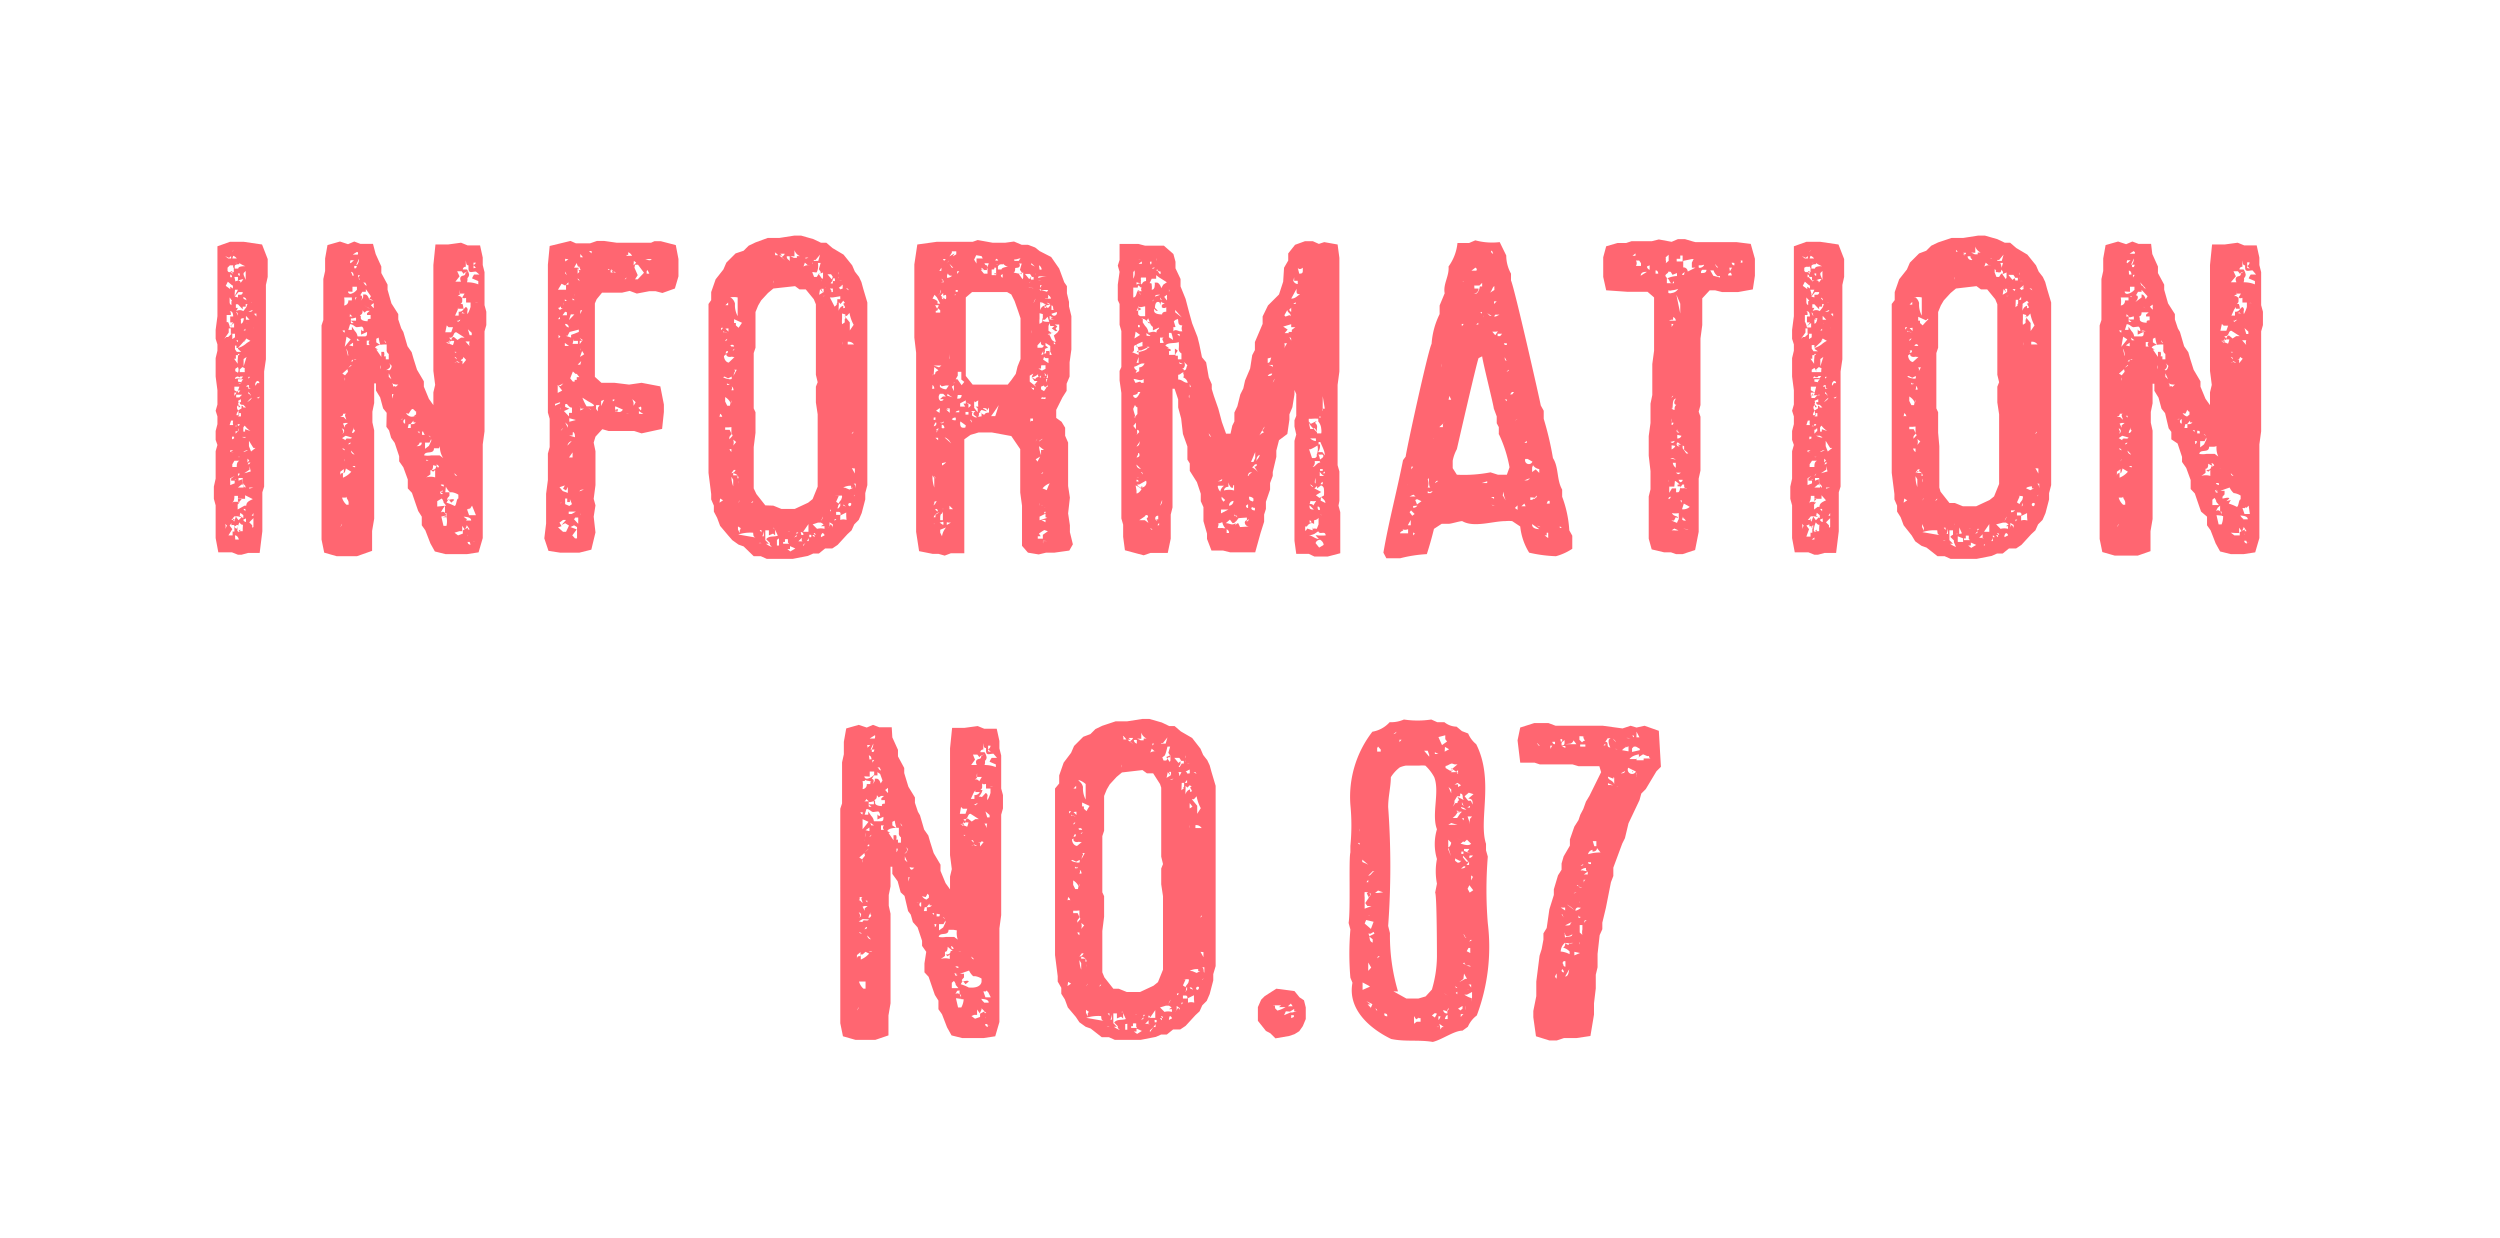
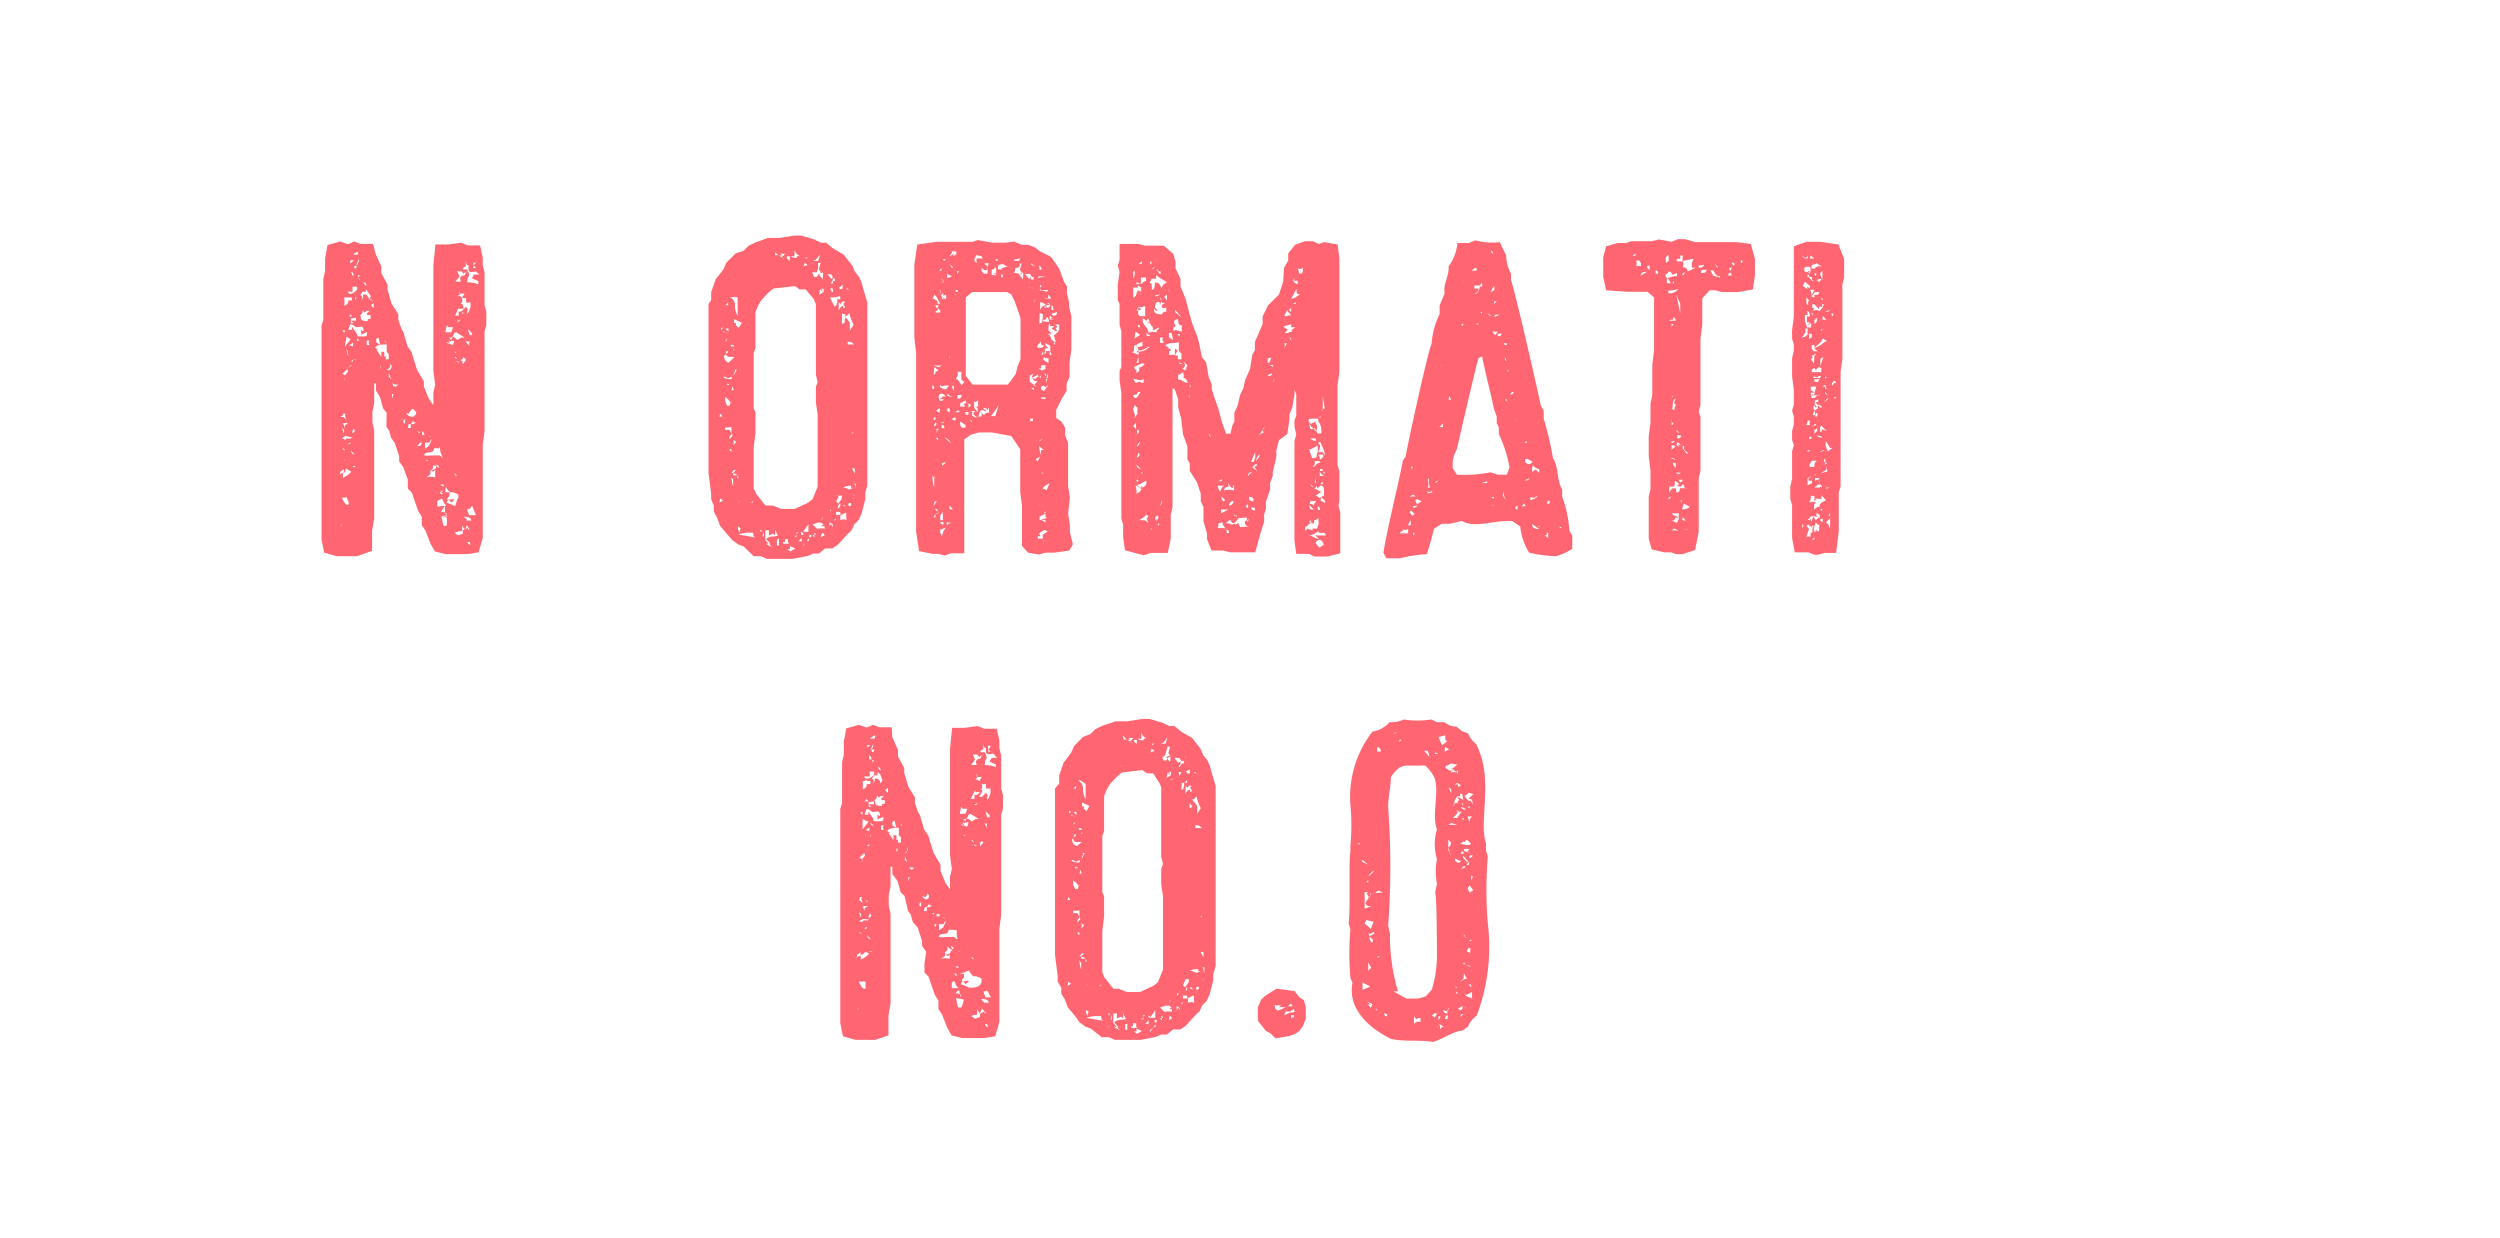
<svg xmlns="http://www.w3.org/2000/svg" viewBox="0 0 84.05 41.61">
  <defs>
    <style>.cls-1{fill:#fff;}.cls-2{fill:#ff6671;}</style>
  </defs>
  <title>アセット 14</title>
  <g id="レイヤー_2" data-name="レイヤー 2">
    <g id="レイヤー_1-2" data-name="レイヤー 1">
      <rect class="cls-1" width="84.05" height="41.61" />
-       <path class="cls-2" d="M9,8.71v.6l-.06.27,0,.23V11.2l0,.43,0,.21,0,.24-.06.41,0,.29,0,.4,0,.24,0,.44v.46l0,.25v.66l0,.41v.24l0,.48-.06.19,0,.27v.45l0,.17v.24l0,.18-.09.73-.39,0-.22.06H8l-.2-.08-.46,0-.09-.48v-.88l0-.22-.06-.22v-.41l.06-.27v-.67l0-.25.06-.21-.06-.17v-.3l.06-.23V14l-.06-.19.06-.21,0-.21,0-.27-.06-.46v-.62l.06-.25v-.21l-.06-.19v-.3l.06-.46,0-.2,0-.24V9.76l0-.39V8.86l0-.21,0-.37.42-.15.47,0,.61.09ZM7.81,11.2v.2l.09-.06v.08l0-.2-.14,0,0-.1,0-.08-.07,0v.14l-.15.21.07-.06.06,0Zm-.24,6.41a.25.25,0,0,1,0,.18l.06-.12Zm0-9,.1.08.1,0,0-.08h0l0,0-.07.06Zm.34.83,0,.06H7.8v.09l-.14-.12-.07.14,0,0,.15.11,0,.07V9.64l.09.06V9.61l-.09-.09L8,9.43H8L8,9.39V9.31l-.12,0Zm-.3,0s0-.06,0-.06h0Zm.17,1.54,0-.06.06-.08h-.1l0,0h0v0l0-.09,0,0v-.11l.1,0s0-.17-.08-.17,0,0,0,.06v0l0,.06H7.62l0,.24H7.6l.07,0a.84.84,0,0,1,.06.18h.14l0,0,0-.15-.12.09ZM7.68,9.79l0,0-.09-.09Zm-.06,4.53s0,0,0,0Zm.23-5.4-.12,0L7.65,9l0,.15h0c0-.09,0,0,.06,0v0h.15l0-.14S7.83,9,7.84,8.92Zm-.2,6.9,0-.06v-.17ZM7.72,10l0-.06s0,0,0,0Zm0,4.37s.07,0,.09,0H7.68Zm0,3.3.09.12L7.68,18l.14,0,0-.13h.06l0-.21,0,0a.14.14,0,0,0-.1,0l0-.07,0,0Zm0-3.38v0l.06,0,.06,0a.26.26,0,0,1,0-.15H7.77Zm.1.93s0,0-.06,0l0,0a.26.26,0,0,0,.1,0ZM7.71,9.94h0s0,0,0,0Zm.09.17L7.72,10l0,.13h0c0,.06,0,.09.06.13l0-.13Zm-.06-.79s0,0,.06,0v0s0-.09-.06-.09v.06Zm0,.64v0a0,0,0,0,0,0,0l.09,0v0Zm0,5.24.1-.06-.1,0Zm0,.88,0,.08,0,.07v.08l.15-.06,0-.09-.12,0,0-.07L7.89,16Zm0,1a.05.05,0,0,0,0,0s0,0,0,0l0,0Zm.07.34.06.12.06-.17.09.12,0,0,.1-.1L8,17.36l0,0-.12,0-.1.12.12,0Zm0-4.51a0,0,0,0,1,0,.06s.07-.08.07-.12,0,0,0,0A.13.13,0,0,1,7.78,13Zm.06,1.83,0-.06-.07,0,0,0v.09Zm-.06.62h0a.15.15,0,0,0,.1-.06l0,0C7.89,15.37,7.84,15.4,7.78,15.4Zm0-6.18s0-.06,0-.06-.06,0-.06,0A.28.28,0,0,0,7.83,9.22Zm0,.67h0s0,0,0,0H7.81Zm0,5.76h0v.09h.15c0-.08,0-.17.09-.21l-.17,0Zm0,1.25,0,.1c0-.06,0-.09.1-.09H8l-.07,0,.12,0,.09-.11H8v-.09l-.12,0c0,.09,0,.2-.12.27v0s0,0,0,0h0Zm0-8.4.06-.07-.06.06Zm0,.23H7.9l.06,0a.24.24,0,0,0-.12-.09ZM8,11.94l0,0-.07,0,0,.12-.06,0,.12.17,0-.12L8,12Zm0,1.54a.07.07,0,0,1,0,.1l.09.11-.07,0v-.06c-.07,0-.07.12,0,.18a.21.21,0,0,0-.07.15h0l.07,0,0-.17.1-.06s0-.09,0-.09a.06.06,0,0,1,.06.06h.09l-.09-.09c-.06,0-.12,0-.12-.09H8.1l0-.1Zm0,.94s0,0,0,0l0,.08H7.83l.09,0,0,.08.09-.09v.08s0,0,0-.06a.28.28,0,0,0,0-.12C8,14.5,8,14.42,7.92,14.42Zm-.09,3.72h.12l0,0S8,18,7.9,18Zm0-9.6s.06,0,.09,0Zm0,.3s0,0,0,0h0a.08.08,0,0,0,.06,0Zm0,6.28h0Zm.41-4.9a.09.09,0,0,1-.06,0h0v.09l-.1,0,0,.09L8,10.23l-.07,0v.12l.07,0v0l-.06.11,0,0a.23.23,0,0,1,.24,0l.1-.13Zm-.36.94,0,0s0,0,0,0h0ZM8.05,13,8,13l-.12,0,0,.12.14.08-.14,0v.12s0,.08,0,.08l0,0v-.09L8,13.13v.09l.08-.09H8ZM8,11.7H7.95l0-.08H7.9l0,.12.06.09.15,0L8,11.73Zm0,.83v0A.23.23,0,0,0,8,12.34l-.09.06,0,.08Zm0,.13s-.1,0-.1.08v0a.33.33,0,0,1,.21,0l.06-.08H8.07C8.1,12.71,8,12.67,8,12.65ZM7.89,18h0v-.08S7.92,18,7.89,18Zm0-9.06,0,.09h.12c0-.08.17-.08.24-.08h0a.93.93,0,0,1-.21-.11C8.07,8.92,8,8.85,7.9,8.92Zm0,.93,0,.08L8,9.74H7.9Zm0,6.25s.06,0,.06,0v0A.1.1,0,0,0,7.9,16.11Zm0-1.79h0l.09,0v0s0,0,0,0S7.92,14.29,7.92,14.32Zm0,.78s0,.06,0,.09,0-.06,0-.09Zm0,1.22h0s0,0,0,0,0,0,0,0h0Zm0,.9a0,0,0,0,0,0,0,0,0,0,0,0,0,0,0,0,0,0,0,0,0h0Zm0-7.26L8,10l0-.09.09,0s.07,0,.07-.09,0,0,0,0l-.14,0Zm0,7.72a.07.07,0,0,0,.06.08H8l0-.12S7.93,17.65,7.93,17.68ZM8,11.5l0-.06H7.95A.09.09,0,0,0,8,11.5ZM8,10.61s0-.12-.06-.12v0Zm.12,2.66c-.06,0-.12,0-.18,0v.09h.11l.09-.09.07,0S8.19,13.27,8.14,13.27ZM8,16.74,8,16.7ZM8,17.89s.06,0,.08-.06S8,17.86,8,17.89Zm0-8.7s0,.08.06.08h0l0-.08S8,9.2,8,9.19Zm.12,3.66h.06l0,0c-.07,0-.09,0,0-.1l-.18,0v.08ZM8,14l.1,0,0-.11-.07,0A.08.08,0,0,1,8,14Zm0,2a.1.1,0,0,0,.06-.08H8Zm.06-5.85s0,0,0,0,0,0,0,0a0,0,0,0,0,0,0S8,10.14,8.05,10.14Zm0,2s0,0,0,0H8Zm0,3.66h0s0,0,0,0,0,0-.06,0H8Zm0,1.53.12.08,0-.1-.1-.08ZM8,9.43s.09,0,.09.08v0l.09-.12H8.14Zm.24,2L8,11.7a.74.74,0,0,0,.24-.12v0a.77.77,0,0,1,.18-.12l-.14-.08-.07.11ZM8,11.9s0,0,0,.06l.06-.06,0,0Zm0,1H8.1s0,0,0,0a0,0,0,0,0,0,0A.06.06,0,0,0,8,12.94Zm0,1.42h0a.06.06,0,0,0,.06-.06s0,0-.07,0Zm0,2.07.1,0,.09,0,0-.1-.07,0Zm0-1.46h.07s0-.08-.06-.08A.07.07,0,0,1,8.05,15Zm0,.43a.08.08,0,0,0,.07,0H8.07Zm0-4.14h.06l0-.09S8.07,11.24,8.07,11.28Zm0,3.87,0,0,0,0a0,0,0,0,0,0,0Zm.17,2.53h0c0,.06-.09,0-.12-.06a.68.68,0,0,0-.07.3h.18l0-.09Zm-.09-6.88H8.1l0,.14c.07,0,.09-.12.1-.18H8.13Zm.16,5.91,0,.12-.14,0,0,0h-.1l0,.12h.06l-.07.07,0,.17L8.22,17l.06,0c0-.13.12-.17.22-.22Zm-.16-7s0,0-.06,0v0s0,0,.06,0l0,0Zm0,2.48a.07.07,0,0,1,0-.08,0,0,0,0,0,0,0h0Zm.07.21-.09.08,0,.09h.17l0,0A.53.53,0,0,1,8.23,12.38Zm-.1,3.29,0,.13v-.1s0,0,0-.06h0Zm.1.48c0,.09,0,.22.1.29l0-.06-.09-.1s0-.14,0-.17l-.14,0,0,0,0,.09ZM8.14,10.6h0s0,0,0,0,0,0-.06,0Zm.12,4.09-.12,0S8.23,14.74,8.26,14.7ZM8.19,8.77h0a0,0,0,0,0,0,0h.07l0,0s0,0,0,0Zm0,9h0s0,0,0,0H8.16Zm.09-7.67A.09.09,0,0,0,8.17,10,.09.09,0,0,0,8.25,10.07Zm0,4.17s-.09.06-.1.11l0,.13.06,0v-.08l.18.06a.7.7,0,0,1-.21-.21l.06,0Zm-.09-3a0,0,0,0,0,0,0h0s0,0,0-.08S8.19,11.26,8.19,11.29Zm.06.15s0,.06-.06.08h0v0l.06-.06ZM8.19,15.2l.15-.06-.09,0C8.29,15.17,8.2,15.15,8.19,15.2Zm0-4.09h.06s0,0,0-.06,0,0,0,0Zm0,6.88,0,0h0s0,0,0,0Zm0-5.92,0,.25.1-.32Zm0,2.54h0l0,0,0,0,0-.08C8.29,14.61,8.23,14.57,8.23,14.61Zm0-5.43v.06l.07.17V9.18h0V9.09l0,0V9s0,0,0,0a0,0,0,0,0,0,0h0l0,.11Zm.2,6.49,0,.12-.18.12.22-.06Zm-.21,1.44.07.08s0,0,0-.08,0,0,0,0Zm0,.36v0s0,.06.09.08l0-.12Zm0-6.63.09,0,0-.09h.12l-.12-.13A.87.87,0,0,0,8.28,10.84Zm.06.5,0,0s0-.09-.09-.09h0C8.35,11.23,8.35,11.28,8.34,11.33ZM8.28,13v0l.07,0,0,.07.23,0-.12,0v0s-.09,0-.09-.06l0-.06C8.29,12.94,8.28,13,8.28,13Zm.1.44s-.07.09-.1.1.18-.09.18-.17h0Zm0-.83a0,0,0,0,0,0,0s0,0,0,0a0,0,0,0,0,0,0Zm0,2.87-.06-.06v.13Zm-.06.13h0c.06,0,.06,0,.1-.06l-.06,0v0h0v0S8.32,15.64,8.29,15.65Zm.09-2.94-.06,0s0,.06,0,.06h0Zm-.06.57c.06,0,.07.06.07.11l0-.09-.07-.09Zm0-2.76h.07s.07,0,.07-.06Zm.17,5.91-.14,0,0,.13,0-.09Zm-.15-5.52s0,.06,0,.06a.05.05,0,0,0,0,0,.08.08,0,0,0-.09-.07Zm0,3.95,0,0V15l.07.18.15-.12-.07,0Zm0,2.23s0,.12,0,.12h0c0-.06,0-.17,0-.21h0Zm.15.67s0,0,0-.06l0-.24-.14.14.1.1v.08Zm0-6.69V11s0,.08-.06.08Zm0,5.31,0-.08h0s0,0,0,0Zm-.06,1h.06l0-.09Zm0-7.17h0l0,0h0S8.44,10.16,8.44,10.18Zm.08,7.75s0,0,0,0l0,0,.06.08Zm0-7.37.08.09,0-.1Zm.14,2.25a.13.13,0,0,0-.1.11l0,.06h0s.06-.06.06-.09v0h.08A.07.07,0,0,0,8.61,12.82Zm0,.6.06-.06,0,0h0c-.06,0-.08.06-.14,0Zm0-.34s.09,0,.1,0-.07,0-.09,0Z" />
      <path class="cls-2" d="M12.63,8.54l.19.42,0,.22.21.39,0,.17.13.46.23.36,0,.18.1.3.07.12.14.48.14.2.06.21.12.38.23.39V13l.17.41.15.21,0,.21h0v-.64l.06-.25-.06-.47,0-.27V9.09l0-.18.07-.69.42,0,.44-.06.22.09.42,0,.09.41,0,.25.06.24,0,.24,0,.2v.25l0,.42.06.22v.45l-.06.21V13l0,.44,0,.19,0,.27v.6l-.06.44v.52l0,.18,0,.22,0,.22v1.77l0,.24-.14.48-.39.06h-.72l-.36-.09-.15-.27-.17-.44-.12-.17,0-.29-.12-.19-.07-.2-.14-.41-.14-.15,0-.3-.15-.41-.14-.2,0-.17-.15-.45-.12-.17-.07-.25-.09-.12L13,13.88l-.12-.15-.1-.37-.14-.23,0-.24-.06,0v.66l-.06.29v.36l.06.27v.24l0,.43,0,.24,0,.18,0,.24v.51l0,.17,0,.45,0,.51-.07.41v.67L12,18.7h-.68l-.42-.12-.09-.44,0-.21,0-.21,0-.24v-1l0-.15v-.72l0-.23V15l0-.2,0-.21,0-.29,0-.24V12.91l0-.22,0-.42v-.93l0-.4.06-.18,0-.48,0-.29,0-.15,0-.28,0-.18.06-.27,0-.42.08-.45.42-.12.27.09.21-.09.21.08.42,0Zm-1.19,7.32V16s0-.09.06-.09a.08.08,0,0,1,.06,0l0-.14Zm0,1.86,0,0s.06-.06.06-.11Zm0-3.7h0l.11,0,.09.09c0-.06-.09-.17,0-.2l-.1,0S11.53,14,11.47,14Zm.06.71.12.07c0-.12.18,0,.21-.09l-.21-.06Zm.12,2v0l-.12,0a.5.5,0,0,0,.15.24l.07,0v-.09C11.7,16.79,11.65,16.77,11.65,16.7Zm.06-4.32-.17.15.09.06.1-.12Zm-.17,2c0,.08.07.08,0,.17a.1.1,0,0,0,.06-.09.09.09,0,0,0-.09-.09h0Zm.09.76s0-.09-.07-.09S11.61,15.15,11.64,15.16Zm-.06.41s0,0,0,0l.06-.15A.13.13,0,0,0,11.58,15.57ZM11.71,10l0,0h-.14a.82.82,0,0,1,0,.27h0a.15.15,0,0,0,.14-.17h.12V10C11.79,10,11.74,10,11.71,10Zm-.12,1.66.2-.25-.14-.09Zm0,1.14a.14.14,0,0,0,0-.11Zm0-1.62v-.08a.06.06,0,0,1-.07,0s0,.06.07.08a0,0,0,0,0,0,0s0,0,0,0Zm0,4.71-.06,0,0,.17a.75.75,0,0,0,.28-.2l-.18-.11Zm-.06-6.13a0,0,0,0,0,0,0,0,0,0,0,0,0,0l-.07,0Zm0,4.48.07.14,0-.08.1-.08-.1,0ZM12,11v0c-.07,0-.12-.1-.23-.1h0l-.06.19.12,0v-.11l.1.15,0,0a.3.3,0,0,1,.09.18v0c.09,0,.15,0,.24,0s.08-.08.08-.15v0l-.2.09v-.1l0-.09s0,.07.09.07h0s0-.13-.07-.15Zm-.3-.36.15,0-.09-.08A.1.1,0,0,1,11.7,10.68Zm0,1a.07.07,0,0,0,0,0c0-.06.12,0,.17,0l0-.12Zm0-1.84s0,.08.09.08A.39.39,0,0,0,12,9.74l0-.1h-.15l0,.17Zm0,2.17a.11.11,0,0,0,0-.08.37.37,0,0,0-.06-.17Zm0,.39h0Zm0,2.58s.09,0,.09-.06v0S11.71,14.89,11.71,14.95Zm.1-2.67-.09.09S11.8,12.31,11.82,12.28Zm0-3.43.1-.09c-.06,0-.07,0-.12,0a0,0,0,0,0,0,0C11.8,8.76,11.74,8.82,11.79,8.85Zm0,6.31v0a.13.13,0,0,0,.12.13Zm0-3h.06a.09.09,0,0,0,0-.06S11.79,12.15,11.79,12.18Zm.1,2.29,0-.09c0,.09-.06.12-.06.21v0h0a.1.1,0,0,0,.09-.1Zm-.1,1.18h.06s0,0-.06,0Zm0-1.58h0s0,0,0-.06H11.8ZM12,8.94l-.09,0s0,.08,0,.08-.09,0-.09,0l.15,0Zm-.2.33.09,0s0-.13-.09-.13h0S11.85,9.24,11.85,9.27Zm0,6.3h.08a0,0,0,0,0,0,0Zm0-4.89a.81.81,0,0,0,0,.18.22.22,0,0,0,.09,0s0,0,0,0h0l-.1-.08.18,0,0-.1c-.06,0-.15.06-.2,0Zm0,1.2v0h0a.1.1,0,0,0,.09-.1C11.94,11.82,11.86,11.83,11.86,11.87ZM12,8.47s-.1.06-.14.09l.17,0S12.06,8.47,12,8.47ZM11.94,10s0,.11,0,.11h0A.15.15,0,0,1,12,10h-.06Zm0,5.67h0s0,0-.06,0S11.89,15.71,11.94,15.71Zm0-3.6a0,0,0,0,0,0,0,0,0,0,0,0,0,0l-.06,0S12,12.1,12,12.11ZM12,11v0h0Zm0,5.91h0Zm0-5.46s.06,0,.09,0,0,0,0,0L12,11.38Zm0-2.54a.32.32,0,0,0,.07-.21l-.09.2Zm0,.58v0a.14.14,0,0,0,.1-.12l-.06,0A.1.1,0,0,1,12.09,9.53Zm.3.23L12.3,9.7v.11l-.12,0-.07.12c.1,0,.07.13,0,.2s.1-.09.1-.15V9.9h.06c.08,0,.12.1.14.16l.06-.1Zm-.26.73v0s.09,0,.09-.06a0,0,0,0,0,0,0S12.13,10.46,12.13,10.49Zm0-1.11.06-.09h-.06Zm.21,1.17-.06-.08c0,.08,0,.13-.09.17l.09.09h0l-.06-.06,0,.06c0,.09.15.11.23.11h0c0-.06,0-.08.1-.08h0v-.13l-.12,0,0-.06.09-.08s-.1,0-.1,0Zm-.15-.23a.48.48,0,0,0,.15-.07C12.3,10.26,12.21,10.26,12.21,10.33Zm.18-.78-.09,0c.07,0,.06.1.14.1h0Zm-.09,1.59.14,0S12.3,11.08,12.3,11.14Zm.14-.77h0l-.09-.06S12.39,10.37,12.43,10.37Zm0,1.16h0Zm0,0,0,.12.1,0a.1.1,0,0,1,0-.15h-.1Zm.14-1.42s0,0,0,0,0,0-.07,0,0,0,0,0S12.52,10.11,12.55,10.11Zm0,.2.09.1a.11.11,0,0,0,0-.08.19.19,0,0,0,0-.09ZM12.82,12l0-.17.09,0v0a.25.25,0,0,1,0,.15l.06,0,0,.1h.1l0-.18a.15.15,0,0,1-.07-.15v-.17c-.1,0-.34,0-.39.11l.1.06-.06,0h0Zm-.17-.61v.12l.14.09a1.55,1.55,0,0,1-.06-.25Zm.14.9,0,.12A.16.16,0,0,0,12.79,12.28Zm.14-.85a.1.1,0,0,0,.06.1Zm0,.81h0s0,0,.06,0,.06,0,.06,0,0,0,0,0Zm.07.2a.05.05,0,0,1,.07,0h0c.06,0,.09-.09.1-.15l-.1-.1C13.17,12.31,13.11,12.38,13,12.43Zm.07.1c0,.08,0,.06,0,.12h0l.09.08Zm.07.27s0,0,0-.06l0,.09Zm0,.19c.06,0,.15-.06.16,0l.09-.08c-.1,0-.14,0-.23-.06A.12.12,0,0,1,13.21,13Zm.09.24s0,0,0,0v0l.09,0h-.14v.15Zm.24.84s0,0,0,0a.12.12,0,0,0,.07,0s0,0,0,0A.12.12,0,0,0,13.54,14.08Zm.18,0a.08.08,0,0,0-.09.08s0,.07.06.07l0-.15Zm0-.2a.25.25,0,0,0,.18.12L14,14l0,0-.1,0,.09-.07,0-.12c0,.08-.07-.06-.12-.06a0,0,0,0,0,0,0C13.84,13.74,13.77,13.86,13.74,13.91Zm.06.5c.06,0,.06,0,.1,0h0v-.13h-.07Zm.09-.13s0,0,.08,0a.15.15,0,0,0,.1-.06l-.08,0v-.06ZM14,15c.07,0,.18,0,.18-.12l-.07,0A.18.18,0,0,1,14,15Zm.1-.43a.11.11,0,0,0,0-.06s-.06,0-.06,0Zm.09.74v0s0-.08,0-.08A.14.14,0,0,0,14.23,15.27Zm0-.78s0,.08,0,.09l.09,0S14.22,14.52,14.22,14.49Zm.23.46h0l0,0,.08-.17s0-.17-.09-.17,0,0,0,0l.1.08-.07.15-.15,0v0c0,.07,0,.13,0,.21Zm.34.08-.17,0c0,.23-.3.06-.33.24a.67.67,0,0,0,.24,0h.28l.12.09A.68.68,0,0,1,14.79,15Zm-.2.57c0,.06,0,.17-.09.17h0v.14l-.14.1a.51.51,0,0,1,.3,0V15.8l-.07.06-.07-.06c.06,0,.17,0,.17-.12l0,0h.07Zm-.24-.15.09,0,0,0A.15.15,0,0,1,14.35,15.45Zm.38.22h0s.06,0,.06,0a.1.1,0,0,0-.09-.09h0Zm0,1.14,0,.18L15,17l-.09-.11v-.07c0,.09,0,0-.06-.06Zm.12-.33s0,.06.06.06h0s0-.12,0-.12S14.89,16.48,14.89,16.48Zm0-.89s0,0,.06,0Zm0,.15h0s0,0,0,0v-.06A.21.21,0,0,0,14.94,15.74Zm0,.5c0,.06.06.06.1.08v-.06a.17.17,0,0,0-.12,0Zm0,.45s0,0,0,.06,0,0,0,0l0-.09Zm0,.64,0-.08.09.39.1,0A.69.69,0,0,0,15,17.33Zm0-.76s0,0,.06,0h0l0-.08s-.06,0-.09,0Zm.06.51-.06.11c.09-.06.16,0,.19.12v-.1l.1,0-.15,0V17Zm0,.27.14,0V17.3A.13.13,0,0,1,15,17.35Zm.09-.84.14,0,0,.12-.07.08,0,.06c.06,0,.21-.06.23,0l-.1.09-.09-.12-.07.12a1.47,1.47,0,0,1,.27.11c.07,0,.06-.25.13-.25h0v-.13a.59.59,0,0,0-.21-.08h-.07a.57.57,0,0,1-.14-.19Zm0-5.38.2,0,.06-.17-.15,0-.06-.06Zm.41.26.12-.08h.12l-.28-.18c-.12,0-.06.21-.24.18v0s0,0,0,0l.08.1-.09.06h-.1l.25.1a.13.13,0,0,1-.12.09h0c.09,0,.14-.17.15-.24h-.1s0-.13.09-.13h0Zm-.27,0,0,0-.06.13a.09.09,0,0,0,.06,0Zm-.07,6.51,0,.09,0,0ZM15.28,12l0-.06s0,0,0,.06Zm0-.17s.06.06.06,0Zm.38-2.68a.1.1,0,0,0-.07.06l-.07-.09-.15,0,.08.17-.14.18.19,0s-.06-.11,0-.17.14,0,.15-.13l.1-.06Zm-.27,1.26-.09.2,0,.18,0-.18.12,0,0-.13a.18.18,0,0,0,.18-.1H15.4l0-.06ZM15.28,12s0,0,.07.08A.07.07,0,0,0,15.28,12Zm.07.18a.08.08,0,0,0-.07,0Zm-.07,3.73s0,.09.09.09Zm0,2,.12.09.16-.06v-.11l.17-.09,0,.06.06,0-.1-.15,0,.09h0l0-.06-.06.13-.09-.13,0,.18h-.1Zm.18-7.16s-.09.08-.14,0l.09.08c0-.06.06,0,.06-.09v0Zm0,1.44-.12-.06a.1.1,0,0,0,.1.06Zm0-2.29-.08.06a.12.12,0,0,1,.15.06l.09-.15h-.16l0-.13C15.45,9.85,15.43,9.88,15.51,9.94Zm0,.66,0,0a.16.16,0,0,1,.18,0l-.12-.09.14-.15a.1.1,0,0,1,.06.11.22.22,0,0,0,0,.13,1.15,1.15,0,0,0,.1-.24l0-.15-.15,0v-.17l.07,0,0,0c-.07,0-.14.06-.2,0l0,.13a.12.12,0,0,1-.06.09l.07,0C15.63,10.46,15.52,10.51,15.48,10.6ZM16,9.13l0,0c-.13,0-.25.08-.25-.11V8.92c-.09,0-.07-.09-.09-.16l0,.21a.09.09,0,0,0-.1.09l.14,0a.41.41,0,0,1,.07.17.16.16,0,0,1-.07.13l0-.07a.3.3,0,0,1,0,.2,1,1,0,0,1,.38.07V9.45l-.21-.09a.6.6,0,0,1,.07-.13l.18,0Zm-.51,3,.06,0v.12l.12-.15L15.58,12S15.57,12.08,15.52,12.08Zm.18,5.37h.17v0c0-.12-.18-.12-.25-.13A.3.3,0,0,0,15.7,17.45Zm0-1s0,0-.07,0,0,0,0,0,.06,0,.07-.06Zm.12.62c0-.08-.09.06-.06,0v0H15.7l.07.2H16L15.87,17Zm0-5.48a.21.21,0,0,1,0-.16h-.14Zm0,6.58h-.07s0,.09.1.09h0s0,0,0,0h0l0,0Zm-.06-1a0,0,0,0,1,0,0h0Zm0,.81a.09.09,0,0,0,0-.06Zm0-7.25,0,.11s0,0,0,0,0,0,0-.08Zm0,.29.06.2.07,0v-.08ZM16,9l-.09-.09A.13.13,0,0,0,16,8.83v0l-.08,0,0,.19Zm-.1,9.21a.12.12,0,0,0,.07,0Zm.17-8.05a.26.26,0,0,0-.1,0ZM16,17H16a0,0,0,0,0,0,0h0Zm0-8.19s0,0,0-.06a.16.16,0,0,1,0,.07Z" />
-       <path class="cls-2" d="M22.81,8.71l0,.39,0,.19-.12.41-.42.15-.23-.06h-.21l-.42.08-.24-.09-.26.06h-.22l-.2,0-.25,0-.18.22L20,10.2v.75l0,.18,0,.45,0,.17,0,.21v.3l0,.17v.24l.22.2h.44l.49.06.42-.06.63.12.12.61v.25l-.06.57-.69.15-.25-.08-.23,0-.16,0h-.27l-.2,0-.21-.06-.23.25-.06.2.06.29,0,.16,0,.32v.66l-.06.46.06.22-.06.38.06.53-.14.58-.4.1h-.45l-.2,0-.39-.06-.14-.42.06-.5,0-.25,0-.45V16.6l.06-.46v-.71l0-.18.06-.22,0-.5,0-.45-.06-.21v-.2l0-.22,0-.32V12.5l0-.22v-.22l0-.45v-.22l0-.2,0-.3,0-.18,0-.25v-.18l0-.21,0-.21V9.4l0-.5.06-.63.7-.17.18.08.23,0,.25,0,.23-.08.24,0,.42.06.21,0h.95L22,8.11h.22l.5.13Zm-4.06,4.23,0,.27.15-.08Zm.09.52,0,.06-.18.06,0,.06.17-.08,0-.25Zm0-2.14-.06-.06,0,.11ZM19,9.6l-.12-.06-.12.2.27,0,0-.17h.14l-.06,0,0-.08Zm-.24.75.06.07.1-.06H19l-.14,0,0-.06S18.81,10.35,18.78,10.35Zm0,.82,0,.08h0Zm0,.95,0,0L18.9,12,19,12l.07,0L18.93,12Zm0,5.61.17.15h0l.1,0,.1-.21L19,17.59l-.12.06,0,0,.15-.17-.1,0-.12.09.07.12Zm0-4.75.09,0,.09-.09Zm0-2.25.06,0a.08.08,0,0,0,0-.07Zm.09,3-.06-.09h0a.36.36,0,0,1,.07.15Zm0,2.94h0l0,0Zm-.07.32s.09-.06.09-.12v0S18.84,16.93,18.82,17Zm.07-2.5.07-.08H18.9v-.09l0,.09h0Zm.18,2-.1-.06.06-.11-.18.06.11.13,0,0,.17.06v-.2ZM18.88,14h0ZM19,10.48l-.09.12.15,0v-.1Zm-.07-.22a.19.19,0,0,0,0-.09Zm.06-.2,0,.06.07,0Zm0,1.47,0,.1h.14ZM19,17s0,0,0,0,0,0,0,0Zm.12-6a.11.11,0,0,0-.12-.11c0,.06.07.11.12.12ZM19,8.7v.09l.11-.07ZM19,16.95l.14.06.09-.06-.07-.17v.1l-.09,0,0-.12H19Zm0-3.36,0,.09.14.06-.18.08.17.18v-.12h.1l0-.06,0-.12C19.18,13.72,19.11,13.65,19.06,13.58Zm.09.79,0-.09L19,14.2ZM19,9.19l.06.06h0L19,9.13Zm.09,4.92,0,0S19,14,19,14h0ZM19,13l0,.21,0,0Zm.15-1.84-.07.13-.06,0,.18.06v-.09l.26-.1,0-.08Zm0,1.42a0,0,0,0,0,0,0h0Zm0-.65.06,0,0,0,0,0Zm0-2.83s0,0,0,0Zm0,4.35s-.06,0-.06,0h0Zm.07,1.38a.18.18,0,0,0-.14.15ZM19.18,9l0,0s0,0,0,0Zm.18,5.12-.22-.06v.12Zm0,3.08-.24,0v.08h.1Zm-.23-1.82.12,0h0l0-.17h0Zm0,1.14v0h0l0-.09S19.17,16.53,19.17,16.55Zm0-5.76.18-.19-.12,0Zm.12,3.88-.12,0,.2.06v0c0-.06,0-.15-.07-.18Zm-.08-1.92.09.11.06,0v0l0-.06.07,0v-.09h.09l-.09-.11h-.12l.08,0-.09-.08Zm.23,5-.1-.06-.12.06.21.08-.15.2.09.1.07,0v-.34Zm-.15-7.69,0,.06h.07Zm0,1.53.18,0,0-.1-.14,0,0-.06Zm0,2.33s0,0,0,.06v0s0,0,0,0h0Zm0,2.54h0v0h0ZM19.3,9l.15,0,0,.08h.07l-.06-.15c0,.13-.07-.06-.07-.09Zm0,1v0l0,0Zm0,7.46.14.15h0v-.21h-.1Zm0-1.49.1,0,0,0Zm0-6.07h0v0h0A.05.05,0,0,0,19.33,9.93Zm.06,0,0,0,.09,0Zm0,.15s0,0,0,0Zm.12-.6s0-.08-.07-.08h0Zm-.06-.43V9.2l.06-.06Zm.12,3.12v0l-.12.12.09,0Zm-.09,1.74h0V13.9h0S19.45,13.93,19.45,13.95Zm0,2.43s0,0,0,0Zm.06-7.77,0,.11h.09Zm.12,7.92c-.06,0-.12,0-.15.06Zm-.06-5-.08,0,0,.11.1-.14-.1-.07Zm0,.34L19.5,12l.14-.09Zm-.06,1.82v0l0,.18.12-.06-.09,0,0,0-.06-.09C19.56,13.79,19.5,13.74,19.5,13.74Zm0-1.83a.11.11,0,0,0,0-.08Zm0,2.19h0v0h0Zm0,2.19,0,0,0,0Zm0-5.73,0,.12.06-.14Zm0,6.7a.18.18,0,0,1,0-.12H19.6S19.6,17.23,19.63,17.26Zm0,.18a.08.08,0,0,0,0-.06Zm0-.45,0,.08,0,.08Zm0-4.83v0h.06Zm.07,1.33a1.65,1.65,0,0,0,.14.29l.18,0C20.08,13.65,19.86,13.54,19.77,13.49Zm.17.32.12.09,0-.09A.32.32,0,0,1,19.93,13.81Zm.14-5.17,0-.08-.09,0Zm.06.38-.07,0,.07,0Zm0-.47v0l.14-.06Zm0,.45h0V9Zm.21,4.74-.12,0,0,.13.06.08.07,0-.07,0v-.12Zm0-5.05h.06V8.54A.52.52,0,0,1,20.35,8.68Zm0-.21.06,0S20.41,8.45,20.4,8.47Zm.15.62.06,0L20.44,9l0,.07h.09l0,.09,0,0s0,0,0,0a.81.81,0,0,0,.18,0Zm-.1,4.5v.17l.1-.21Zm.24-4.47,0-.06h0Zm0,4.41h0Zm.09-4.38.06.13.07,0Zm.06,4.39s0,0,0,.06a.06.06,0,0,0,.06-.06Zm.09.23h0a.05.05,0,0,1,0,0h0A.05.05,0,0,0,20.94,13.77Zm0,.18s.09,0,.09-.08l-.06,0ZM21,9.39h0a.06.06,0,0,0,.06-.06Zm.07-.79.06,0h0l.12,0a.26.26,0,0,0-.13-.12v.09l-.06,0Zm.07,5.29,0,0a.18.18,0,0,0-.09,0Zm.12,0,0,.08,0-.08-.06-.07Zm0-4.89s.06,0,.06,0S21.31,9,21.31,9Zm.18.25-.09.14.09,0,.21-.22-.2-.27-.1,0L21.33,9Zm-.14,4.29,0,.09.08,0,0,0-.07,0,.06-.11-.11-.1Zm0-4.62.09-.09-.08-.06h0Zm.33,5-.15-.1,0,0,0,.09Zm-.17-.21.09.09,0,0S21.58,13.69,21.54,13.67Zm.28-5h.06l0,0s0,0,0,0h0l-.12,0c.06,0,.17.09.23,0Zm0,4.84,0,0,0,0Zm0-4.89v0s0,0,0,0Zm0,.45,0,.09h.09l-.06-.12ZM22,8.95l-.14-.06Zm.22.12h0l0,0h0Zm0-.17s0,0,0-.06Z" />
      <path class="cls-2" d="M23.91,10.09V9.82l.15-.43.26-.33.1-.23.31-.31L25,8.43l.17-.17.23-.11L25.81,8h.39l.51-.08.22,0,.42.12.25.12.18,0,.21.18.37.22.29.36.09.21.14.18.08.17.06.22.14.47v.94l0,.17,0,.3v.92l0,.13,0,.45V14.3l0,.26,0,.21,0,.48v.39l0,.67-.07.27v.21l-.12.46-.1.23-.15.15-.09.2-.14.13-.33.36-.18.12-.24,0-.21.17h-.19l-.18.08-.51.1H26.2l-.42,0-.2-.09-.24,0L25,18.37l-.17-.06-.21-.15L24.48,18l-.27-.32-.1-.27L24,17.2l0-.2-.09-.21,0-.18-.09-.71V15.2l0-.42,0-.21,0-.2V12.94l0-.2,0-.24V12l0-.13,0-.32,0-.19,0-.24v-.9Zm.28,6.81.12-.08-.1-.06Zm0-2.88a.09.09,0,0,1,.09,0,.14.14,0,0,0-.07-.11l0,0s0,0,0,0Zm.12-3s-.06,0-.06,0a.11.11,0,0,0,0,.08Zm0,.12,0,.06c0-.08.1,0,.15,0Zm0-.2.07,0h-.09Zm0,1.74a.38.38,0,0,0,.17.06.17.17,0,0,0,.12,0l0-.08-.12.06-.12-.06Zm0-1.67h0v0s0,0,0,0Zm.17,3.36-.1,0,0,.08h.15l.06.13,0-.13,0-.09Zm-.14-2.4c0,.09.06.21.16.22L24.7,12l-.06,0a.11.11,0,0,0-.08,0c-.06,0-.1,0-.14-.06V11.9Zm.22,1.57h0a.46.46,0,0,0-.18-.19l0,.15.07.14h.09Zm-.17,1.76s0,0,0,0a.07.07,0,0,0,0,0s0,0,0,0S24.43,15.22,24.43,15.27Zm0,.73h0c0,.08,0,0,0,.06Zm0-5.77.09,0,0-.09Zm0,1.21s0,0,0,0a.1.1,0,0,0,.06-.08h0S24.39,11.43,24.39,11.44Zm0,4.58,0,0,0-.24A.69.69,0,0,0,24.43,16Zm0-5,.1.1v.06s0-.08,0-.11,0,0,0-.06l0,0,0,0Zm0,.83c.06,0,.08,0,.08-.08l-.09,0A.16.16,0,0,1,24.43,11.8Zm.2,1c-.06,0-.1.08-.15,0l0,.06.07,0a.11.11,0,0,1,.12-.08Zm0,2.37,0-.15h-.12l0-.08C24.51,15,24.52,15.17,24.61,15.2Zm0-.64s-.07.06-.07.1v.06l.11-.12A0,0,0,0,0,24.6,14.56Zm0-4.59a.33.33,0,0,1,.12.19l0,0a.78.78,0,0,0,.09.42V10A.6.6,0,0,0,24.55,10Zm0,1.63.09,0s0-.06-.08-.06h0A.1.1,0,0,1,24.55,11.61Zm0,1.9a.11.11,0,0,0,0-.09Zm0-.43h.07a.16.16,0,0,0-.06-.13A.16.16,0,0,1,24.61,13.07Zm0,2.79a.16.16,0,0,0,.14-.11s0,0-.06,0h0Zm.06.54,0-.09v-.23l-.06-.1A1,1,0,0,0,24.67,16.4Zm0-1.67a.29.29,0,0,1,0,.2l.1-.12,0,0,0,0Zm.14,1.3-.06,0,.1,0v0c0-.11-.09-.15-.18-.17l0,.07h.15Zm-.16,1.5,0,.08v-.09Zm0-5.79h0a.07.07,0,0,0,.06-.07s0,0,0,0A.12.12,0,0,1,24.66,11.75Zm.38-1-.07.06-.26-.12,0,.13.06,0,0,.08.09.08,0,0s0,0,0,0S25,10.79,25,10.74Zm-.36,1.86v0l.12-.22-.09,0C24.76,12.48,24.67,12.5,24.67,12.6Zm0,1.18s0,0,0,0Zm0,4.18h0l0,0s0,0-.06,0Zm0-5.08s0,0,0,0,0,0,0,0l0-.06S24.69,12.86,24.69,12.88Zm0,1.23v0s0,0,0,0Zm0-5s0,0,0,.06Zm0,2.85a.15.15,0,0,0,.07-.06S24.75,11.95,24.73,12Zm.1,4.63s0,0,0,0-.06,0-.06,0v0a.13.13,0,0,1,.1,0Zm0-.78v0s0,0,0,0Zm.06-6.57h-.06v0l.06,0Zm-.06,7,.08,0a.17.17,0,0,0,0-.12C24.84,16.24,24.85,16.27,24.81,16.32Zm.06-5s0,0,0,0h0Zm0,6.41,0,.1.06.12,0-.1S24.93,17.77,24.88,17.74Zm0-.79s.06-.06.06-.09v0Zm.51,1a1.33,1.33,0,0,0-.5.06l.63.11s-.1,0-.12-.08Zm-.07-1s.07,0,.07-.07Zm.18-.3.3.38L26,17l.27.11h.45l.45-.21.15-.12.17-.42V16l0-.54,0-.36v-.72l0-.45-.06-.4V13l.06-.15-.06-.25V11.9l0-.3,0-.15v-1l0-.22-.07-.17-.27-.33-.21,0-.15-.11L26,9.7l-.18.15-.23.25-.1.17-.09.22V11l0,.21,0,.2,0,.28-.06.18v.51l0,.18,0,.27v.9l.06.13,0,.27,0,.42-.06.48v.27l0,.38v.74Zm.17,1.65a.11.11,0,0,0-.09,0Zm-.06-.23.14,0,0-.08,0-.09S25.65,18,25.62,18.05Zm0-9.46v0h0Zm.06,9.33,0-.08-.06,0Zm.28.41h0l0,0,0-.06-.12-.12,0,0c.09-.13.25-.07.39-.12l-.09-.2V18l-.07-.06-.14.06,0-.17-.12,0,0,.08h0v.25l.12.12h-.1a.84.84,0,0,0,.2.11h0Zm-.21-10s.1,0,.1,0v0ZM26,17.72a.12.12,0,0,0,0,.06Zm0-8.2a.13.13,0,0,0,0-.09.05.05,0,0,0,0,0Zm.06-1h0v.06s.1,0,.1,0v0S26.08,8.49,26.05,8.49Zm0,9.28h0s0,0,0,0,0,0,0,0S26,17.75,26,17.77Zm.06.35,0,.06h0l0,.13h.07l0-.06V18.1Zm.28-9.4-.12-.11s.1-.06.1-.11v0l-.15,0,.07.06h-.1s0,0,0,0h0Zm.09,9.49,0-.11s0,0,0,0a.31.31,0,0,0-.1,0l0,.09-.06,0v.06h.2Zm.06-9.46V8.62a.26.26,0,0,0-.1,0h0A.13.13,0,0,0,26.52,8.74Zm-.06,9.1a0,0,0,0,0,0,0,.12.12,0,0,0,.07,0,0,0,0,0,0,0,0Zm.08.66.17-.1-.18-.08,0,.1-.09,0Zm0-9.93.12.06.1,0,0-.06h.1a.33.33,0,0,1-.18-.2v.21Zm.07,9.62a.07.07,0,0,0,0,0l0,0s0,0,0,0Zm.14-.25-.1.12a.15.15,0,0,1,.1-.06h0Zm.06-.08h-.06v.06Zm0,.3h.12a.29.29,0,0,1,0-.12Zm.1-.22a0,0,0,0,0,0,0h0l0-.06Zm0,0a.08.08,0,0,0,.07,0A.08.08,0,0,0,26.92,17.89Zm.06.24a0,0,0,0,0,0,0,.09.09,0,0,0-.06,0s0,0,0,0ZM27,9c0-.08.18-.09.25-.09l-.1,0-.09-.08Zm0,9.39a0,0,0,0,0,0,0Zm0-.51.18,0,0-.09,0-.17v0Zm0,.42v.06l.12-.17h.07l0-.1A.68.68,0,0,1,27,18.32Zm.15-9.64v0l-.07,0h0V8.7S27.16,8.66,27.19,8.68Zm-.06.06,0,.06h0a.13.13,0,0,1,0-.1ZM27.21,18v.06l.06,0v0a.11.11,0,0,0,0-.08l-.07,0Zm.26-8.85a.14.14,0,0,1-.1,0s0,0-.06,0l0-.07L27.25,9l0,0,.06,0v.09h0l0,.07.06.15h.09l.07-.11.06,0,0-.06-.06-.09.06-.21h-.09C27.52,9,27.49,9.09,27.46,9.15Zm-.15-.27v0h0s0-.06,0-.08A0,0,0,0,0,27.31,8.87Zm0,9.12s0,0,.06.06v0a.08.08,0,0,0,0-.06A.05.05,0,0,0,27.31,18Zm0-.37.15.15,0,0a.48.48,0,0,1,.25,0v-.09H27.6l.09-.06-.09-.06h-.1Zm0-8.53,0,0s0,0,0,0v0l.06-.06Zm.1-.36,0,0-.06,0,0,.08s0,.09,0,.09h0V8.77h.15l.06-.21Zm0,9.24a.06.06,0,0,0-.06-.06h0a.06.06,0,0,0,.06.06Zm0-8.43.06,0a0,0,0,0,0,0,0c-.06,0,0,0-.07,0h0Zm.12.36.15-.09,0-.11h-.08l.06.13-.1-.12Zm.06-.43a0,0,0,0,0,0,0l.07-.15V9.16l-.14.06.12.17S27.61,9.43,27.61,9.46Zm0,8.58.12-.06v0s0-.06-.07-.08A.29.29,0,0,0,27.6,18Zm0-.55s.07-.08.07-.14a.06.06,0,0,0,0,0h0Zm.12-7.56a0,0,0,0,0,0,0s0,0-.06,0a.05.05,0,0,0,0,0A.08.08,0,0,0,27.75,9.93Zm0-.26s0,0,0,0,0,0,0,0h0v0S27.78,9.67,27.76,9.67ZM28,17.74l0-.11-.11-.07,0,.09s0,.12-.09.09l.06,0,.07-.12.06.08v0l0,0Zm-.18-8.52.14.17L28,9.31l-.06-.09Zm.06.49s0,0,0,0,.06,0,.06,0v0Zm0,7.65a0,0,0,0,0,0,0h0s0,0-.07,0Zm.12-.22s0,0,0,0v0l-.09,0s0,0,0,.06A.12.12,0,0,0,27.94,17.14Zm0-7.32L28,9.7s-.06,0-.09,0S28,9.78,27.94,9.82Zm0-.29,0,0L28,9.45l.07,0,0-.09H28C28,9.48,27.93,9.48,27.93,9.53Zm.06.78.09-.08c-.09,0,0,0,0-.06h0l0-.11.1,0v-.1L28,10l-.1,0Zm0,7.2.06-.06s0,0-.06,0h0Zm.14-.84-.09.2.09.06c0-.06.1-.12.1-.19a.08.08,0,0,0,0-.08S28.09,16.67,28.08,16.67Zm.06.6s0-.06-.06-.06l-.09,0v.1l.15,0Zm-.06-8.13a.11.11,0,0,0,0,.09s0-.12,0-.17Zm0,8.38h0v0s0,0,0,0h0Zm0-8.16a.08.08,0,0,0,0-.06v0Zm0,.32a.1.1,0,0,1,.06.08v0l-.09,0,.16-.06,0-.13Zm.06.54-.06-.06,0,0,0,.12a.68.68,0,0,0,0,.17.21.21,0,0,1,.15-.17l0,.08c.17,0-.1-.17.06-.17l-.06-.08Zm-.07,6.87.06-.08,0-.09C28.15,17,28.2,17,28.15,17.09Zm.12-7.66a.23.23,0,0,0-.1,0l.15,0V9.45Zm0,.21a.06.06,0,0,0,0,0,.08.08,0,0,0-.06,0,0,0,0,0,0,0,0S28.23,9.64,28.26,9.64Zm0,.82a0,0,0,0,0,0,0,.06.06,0,0,0,0,0,0,0,0,0,0,0,0Zm0,.08v.18a.81.81,0,0,0,0,.18l.09-.06,0-.12-.06,0h.08v-.15Zm0,6.23h0l0,0A.09.09,0,0,1,28.26,16.77Zm.14.58,0-.12-.2.1,0,.15a.33.33,0,0,1,.21,0Zm-.12-.16h0a0,0,0,0,0,0,0,0,0,0,0,0,0,0c0,.06-.06,0-.06,0Zm0-5.7a.25.25,0,0,0,0,.1Zm0,5.42,0,0c0-.06,0-.06,0-.09h0Zm.09.13v0a.07.07,0,0,0-.07-.07C28.32,17,28.38,17,28.39,17Zm0-.64.14.06.12-.06-.07,0v0l0,0a.13.13,0,0,0,0-.07s0,0,0,0A.53.53,0,0,0,28.35,16.39Zm0,.67a0,0,0,0,0,0,0l0,0s0,0,0,0Zm.28-6.15a1.28,1.28,0,0,1-.14-.4l-.09.1-.08,0,.18.22,0,.15,0,.12ZM28.5,9.7s0,0-.06,0h0l.1.06Zm0,1.79h0l0,.09h.21A.22.22,0,0,0,28.5,11.49Zm0,4.58a0,0,0,0,0,0-.08Zm0-6.06s0,0,0,0a0,0,0,0,0,0,0S28.45,10,28.48,10Zm0,.51s0-.08,0-.09Zm0-.2h0s0,0,0,0Zm.06,6.7v0s.06,0,.06-.09A.05.05,0,0,0,28.53,17Zm0-2.7s0,0,0,0,.06,0,.06,0h0Zm.07,1.42-.06,0h.07l.1.18,0-.17Zm0-1.16s.06,0,.06-.07v0Zm.14,2a.16.16,0,0,1-.06.08l0,0,0,.12,0-.09,0,0Zm0-3.92h0l0-.09Zm0,1.79,0,0-.07-.11Zm0-2.49h0Zm0,4.5h0v-.2l-.07,0C28.8,16.33,28.74,16.45,28.8,16.45Zm0-4.16v0l0,0s0,0,0-.06,0,0,0,0Zm0,.38,0,0s0,0,0-.06a0,0,0,0,0,0,0Zm0,1.94,0,0v0Z" />
      <path class="cls-2" d="M34.09,8.12l.26.11.21,0,.24.09.15.12.39.2.27.39.17.46.09.13,0,.24.07.29,0,.15.08.33,0,.21,0,.25,0,.46,0,.2-.06.43,0,.48-.1.24v.24l-.14.22-.21.42,0,.27.18.13.12.2v.27l.1.23,0,.16,0,.39,0,.45,0,.46.06.39-.06.53.06.4,0,.23.1.41-.12.21-.5.07-.28,0-.25.06-.36-.06-.2-.23,0-.22V17l-.06-.44v-.85l0-.25V15.1L34,14.66l-.65-.12-.45,0-.27.08-.21.15V15l0,.22,0,.27v.2l0,.2,0,.25,0,.42,0,.25,0,.45,0,.24,0,.24,0,.14v.72l-.45,0-.21.08-.21-.06-.2,0-.45-.09-.1-.65V16.28l0-.17,0-.45,0-.48v-.24l0-.2V13.39l0-.2v-.9l0-.43-.06-.51,0-.23V10.7l0-.5,0-.15,0-.3,0-.23,0-.17,0-.19V8.89l.1-.67.65-.09.3,0h.43l.21,0,.27,0,.17-.06.5.09.43,0Zm-2.83,8.61s0,0,0,0,0,0,0,0,0,0,0,0Zm.08-4.16a.08.08,0,0,0,0,.06h0Zm0,.5h.07a.16.16,0,0,0-.06-.13S31.35,13.06,31.33,13.07Zm.07,3a.45.45,0,0,1-.06-.09s0,.06,0,.09a1.18,1.18,0,0,0,.06.32l0-.09S31.41,16.09,31.41,16.09ZM31.5,10l-.08-.09-.07.13a.35.35,0,0,1,.17.09l0,.08h.09Zm-.09,7.6s0,0,0,0,0,0,0,0h0S31.38,17.62,31.41,17.62Zm.24-5.31h-.26l.18.06Zm-.26.31a.08.08,0,0,0,.06-.09l.1-.06-.14-.11Zm0,1.11h0s0,0,0,0,0,0,0,0a0,0,0,0,0,0,0h0S31.41,13.72,31.41,13.74Zm.15,1.11,0-.2,0,.1h-.09l.12.11ZM31.39,16a.38.38,0,0,0,.08.09S31.41,16,31.39,16Zm0,2,.06,0s0,0-.06,0Zm0-3.67s.09,0,.09-.09S31.42,14.24,31.41,14.29Zm0,2.55c.06,0,0,.06,0,.11a.34.34,0,0,0,.1-.15Zm0-4s0,0,0,0Zm0,1.16,0,.08a.52.52,0,0,1,.15,0l0,0-.09,0,0-.09Zm.24,3.18a.26.26,0,0,0-.24.17l.06,0,0,0v-.09h.07l-.06,0,.18-.11Zm-.1-.6s0,0,0,0-.06,0-.06,0v0s.07,0,.1,0Zm0,.57s0-.08-.06-.08S31.48,17.17,31.51,17.19Zm0-6.93-.09,0,.06.11A.22.22,0,0,0,31.56,10.26Zm0,.1,0,0c0,.06,0,.09-.07.09l0,.06.15,0v-.08Zm-.06,3.45,0,0v0h0l0,0,.12.07,0-.07a.11.11,0,0,0,0-.09Zm0,.66s.06,0,.09-.06A.08.08,0,0,0,31.47,14.47Zm0,.07,0,0s0,0,.06-.06S31.47,14.5,31.47,14.54Zm.14-4.69-.09.1.1-.1a.14.14,0,0,0,0-.11Zm-.08-.58v0a0,0,0,0,0,0,0h0v0s0,0,0,0,0,0,0,0Zm.2,1h-.17v0h.15A.06.06,0,0,1,31.72,10.23Zm-.17,3.09a.14.14,0,0,0,.06.12s.1,0,.1-.06,0,0,0,0h-.12l.1-.09h.1l-.09-.09H31.6A.29.29,0,0,0,31.56,13.32Zm.09-4.23V9l-.07.11h0S31.65,9.11,31.65,9.09Zm-.06,4.77h0Zm0,3.67.12.08v0a.16.16,0,0,0,0-.11Zm0-5.49s0,.06,0,.06l0,0s0-.06,0-.06,0,0,0,0Zm.25,5.64-.23.09,0,0,0,.1.06.12A.58.58,0,0,1,31.86,17.68ZM31.66,10h0s0,.06.06.06h0l0,0a0,0,0,0,0,0,0,.1.1,0,0,0-.06-.08S31.69,10,31.66,10Zm0,4.39a.13.13,0,0,0,.09,0s0,0,0,0,0-.11-.09-.11Zm0,2.48s0,0,0,0l0,.08h0s0,0,0,0a.05.05,0,0,0,0,0l0,0Zm0-7.63s0-.06,0-.06,0,0,0,0S31.68,9.2,31.69,9.22Zm0,3.75-.06-.06,0,.08a.36.36,0,0,0,.21.08l.09-.13-.1,0Zm-.06-4s0,0,0,0Zm0,6.63a0,0,0,0,1,0,0h.07v0Zm0-1s0,0,0,0,0,0,0,0l-.07,0Zm.07-.41s0,0,0,0,0,0-.06,0a.05.05,0,0,0,0,0A.08.08,0,0,0,31.74,14.17Zm0,3.06c-.06,0-.06.1-.06.16v.06l.09,0v-.15l0-.06,0-.08Zm0-1.7v.08a.48.48,0,0,0,.14-.11l0,0Zm0,1.54a.09.09,0,0,0,.06,0s0,0-.08,0l0,0Zm.07-8.34.06-.06h0s-.07,0-.1,0,0,0,0,0Zm-.1.72.09,0a.15.15,0,0,0-.08-.12A.51.51,0,0,0,31.72,9.46Zm.07.45,0-.09-.08.09h0s.1.1.17.12A.24.24,0,0,0,31.8,9.91Zm0-.67s0,0,.06,0v0s0,0-.06,0Zm.27,5.64-.07-.1,0,0s-.09-.1-.15-.1h0s0,0,0,0l0,0ZM31.8,8.5a0,0,0,0,0,0,0A0,0,0,0,0,31.8,8.5Zm.1,5.27-.09,0,.12.11,0-.15h-.11Zm-.07,3.79v.09l.14-.08-.09,0S31.86,17.56,31.83,17.56Zm.07-8.79s0,0-.06.06,0,0,.07-.06Zm-.06,4.53.19.06a.68.68,0,0,1-.17-.12Zm0-4.05,0,.09a.24.24,0,0,0,.17-.07c-.06,0-.12,0-.14-.08Zm0,3,.09-.21,0-.15A1.39,1.39,0,0,1,31.87,12.27Zm0,4.54s0,0,0,0a0,0,0,0,0,0,0l0-.06ZM32,8.5l-.08.12.17-.1,0,0-.06.1.12-.07V8.45l-.15,0ZM31.92,17l0,0h0Zm0,0s0,.08,0,.12v0l.12,0Zm0-8.13s0,0,0,0a.15.15,0,0,1-.07-.06S32,8.92,32,8.92Zm0,0S32,9,32,9l.07,0,0-.06,0-.08A.06.06,0,0,1,32.05,9ZM32,8.73H32a.05.05,0,0,0,0,0s0,0,0,0ZM32,13l.07.15,0-.08,0-.12Zm0,4.63h0l0-.06S32,17.59,32,17.59Zm.07-7.71a.07.07,0,0,0,0,0l.07,0,0,.06V9.9Zm0,4.21s0,0,.06,0a.22.22,0,0,0,0-.09A.13.13,0,0,0,32,14.1Zm0-1.23h0s0,0,0,0,0,0,0,0S32.1,12.83,32.07,12.86Zm.06-3.15s0,0,0,.06h.07v0s0-.06,0-.06Zm0,3h.06l.14.2.09-.11-.1-.08V12.5l-.12,0s0,.09,0,.13Zm.12-3.63h0s-.07,0-.07,0v.09Zm-.07,4.74h0l.07,0s0-.06,0-.06S32.13,13.82,32.13,13.86Zm0-.46h.06c.06,0,.09-.06.09-.12H32.2Zm0-4.49h0Zm0,5.4s0,0,0,.06h0l0,0s0,0,0,0Zm.1-.75,0,.11.17,0-.06-.1h.08v-.11Zm0,.65c0,.06,0,.17.1.17s.07,0,.09-.08l-.18-.13Zm0-1.08s0,0,0-.08,0,0,0,0S32.28,13.09,32.28,13.12Zm0,0s0,0,0,0v0Zm.18.72,0,.09.1,0,0-.09ZM34,12.78l.15-.21.06-.25.1-.25,0-.18,0-.29v-.48l0-.42-.08-.24-.12-.34L34,9.9l-.14-.08h-.72l-.18,0h-.28l-.21.18,0,.27,0,.45,0,.24,0,.19,0,.26,0,.13,0,.27,0,.45,0,.38.23.29.27,0,.21,0,.7,0Zm-1.44.81,0,.12h0s.08-.06.08-.1,0,0,0,0l-.17-.09Zm0,.24-.08,0h0s0,0,0,0v0Zm0,.33h0Zm0,0s0,0,0,0h0S32.58,14.14,32.58,14.15Zm.12-.27s0,0,0,.08l.1.06.07,0-.12-.09,0-.06.06-.06h-.15A.1.1,0,0,1,32.7,13.88Zm0,.32s0-.09-.07-.1Zm.14-5.63-.07.15s0,0,0,0l.08.13,0-.17.21,0L33,8.61l0,0Zm-.07,4.92s0,.11,0,.15a.11.11,0,0,1,0,.06l.12.15v-.13l-.07-.06h.09a.93.93,0,0,1,0-.21l-.12.07v-.07A.11.11,0,0,0,32.79,13.49Zm.06.57A.28.28,0,0,1,33,14l0-.12-.09,0A.22.22,0,0,1,32.85,14.07Zm.44-.2V13.7l-.09.13L33,13.78l-.07.08.16.09C33.12,13.87,33.22,13.87,33.28,13.87ZM33.18,9v.08l-.2,0,.1.12h.12l0-.1,0-.06S33.18,9,33.18,9ZM33,9.07l.09,0C33,9,33,9,33,9Zm.18,4.74c0-.08,0-.08-.1-.09S33.13,13.77,33.16,13.81Zm-.07-.15h.06s0,0,0,0h0ZM33.18,9s.06-.11.06-.15H33.1v0a.08.08,0,0,0,.09.07Zm0-.24s.06,0,.07,0Zm.45,4.78c-.1.15-.21.32-.31.45l.14,0C33.49,13.91,33.58,13.61,33.61,13.51ZM33.55,9a0,0,0,0,1,0,0l-.12,0c0,.06,0,.06-.09.06l0,.17s0-.06,0-.06,0,.06,0,.08l0,0,.15,0V8.95Zm-.09,4.59s0,.09,0,.09l0-.14Zm0-4.32c0-.06,0-.08.06-.09h-.09Zm0-.51h.1a.1.1,0,0,0-.07-.06Zm.09.12s-.06,0-.06,0v0a.08.08,0,0,0,.07,0Zm0,.07,0,.11h.12c0-.06.15-.09.22-.09a.32.32,0,0,1-.17-.11C33.75,8.92,33.64,8.85,33.58,8.92Zm0-.16h0Zm.1.46s0,0,0,0,0,.08.06.08h0V9.19S33.72,9.22,33.7,9.22Zm.12-.53s.06,0,.09,0v0l-.1,0Zm0,0,0,.06h0a.05.05,0,0,1,0,0s0,0,0-.07Zm.36.29c0,.09,0,.17-.14.17s0,0-.06,0l0-.07L34,9l0,0,.06,0v.09h0l0,.07.29.06,0-.06-.06-.09.06-.21h-.09A.08.08,0,0,1,34.21,9ZM34,8.87l0,0s0-.06,0-.08A0,0,0,0,0,34,8.87Zm.06.21,0,0s0,0,0,0v0l.06-.06Zm.1-.36,0,0-.06,0a.67.67,0,0,1,0,.08s0,.09,0,.09h0V8.77h.15l.06-.09Zm.24.61V9.16l-.14.06.12.17Zm.06-.12.14.17.09-.08-.06-.09Zm.42,3.6-.1,0-.09-.12.12.06c0-.06.1-.08.17-.09h-.17l.09,0,0-.08,0,0a.45.45,0,0,1-.22.11h0l.06-.13-.12.07,0,.12,0,.08.15.12Zm-.21-3.41c0,.06-.06.08-.06.12l0,0,.07-.12.07,0,0-.09h-.12Zm0,.27h-.09a.12.12,0,0,0,.08,0S34.74,9.7,34.74,9.69Zm0,4.48s0,0,.06,0v-.08h-.09l0,.11s0,0,0,0Zm0-2.94a.26.26,0,0,0,0-.11Zm0-2.37a.11.11,0,0,1,0,.06,0,0,0,0,1,0,0l.12.06Zm0,4.17a.16.16,0,0,0,.09.1v-.07s0,0,0,0,0,0,0,0l-.06,0ZM35,16.77h-.27l.28,0A.09.09,0,0,1,35,16.77Zm-.18-3.6h0Zm0-3.13a.35.35,0,0,0-.07.15l0,0Zm0,.21v-.06h0Zm0-1.09a.11.11,0,0,0,0,.09.06.06,0,0,1,0,0,.28.28,0,0,1,0-.12Zm0,1.53v.13l0-.2Zm0,2.31a0,0,0,0,1,0,0s0,0,0,0,0-.06-.07-.07Zm.06,1.75a.31.31,0,0,0-.06.09l0,.11s0-.08,0-.11Zm-.06.69.06.08.09-.17Zm0-5.26v.2l0-.2Zm.06,2s0,0,0,0l.06,0Zm0-1s.1,0,.1,0Zm0,6.33,0,0h0Zm.23.31a1.38,1.38,0,0,0-.18.12l.06.09h-.1l0,.08.17,0v-.13l.17-.12Zm-.21-8.47a1.06,1.06,0,0,1,.31-.06l-.29,0Zm.13.24a.08.08,0,0,0-.06,0s0,0,0,0,0,0,0,0,0,0,0,.06a.1.1,0,0,1,.06.08v0l-.09,0L35,9.78l0-.13S35,9.62,35,9.61Zm0,.62-.06-.06,0,0s0,.12,0,.12,0,0,0,.06v.11a.21.21,0,0,1,.15-.17l0,.08s.06,0,.06,0-.06-.08-.06-.1,0,0,.06,0L35,10.15Zm0,2.25.12-.06v-.12H35l0,.11-.09,0Zm-.09,2.61a1.24,1.24,0,0,0,.06.23l0-.17.1,0L34.93,15Zm0-.34,0,0,0-.09ZM35,9.43a.23.23,0,0,0-.1,0l.15,0V9.45Zm0,2.13a.13.13,0,0,1,0-.08l-.12.13v.08H35a.08.08,0,0,0,.09-.08A.08.08,0,0,1,35,11.56ZM34.95,17l0-.09A.21.21,0,0,0,34.95,17Zm0-6.55a0,0,0,0,0,0,0,.06.06,0,0,0,0,0,0,0,0,0,0,0,0Zm0,.08v.18a.81.81,0,0,0,0,.18l.09-.06,0-.12-.06,0h.08v-.15Zm0,2.16H35v-.07Zm0,2.12,0,.06c0-.08.07-.06.1-.12Zm0,2.65h0Zm0-8.4a.11.11,0,0,0,.07,0h0s0-.09-.09-.14ZM35,13l0,.09.1.06.09-.13s-.09,0-.09-.06Zm.15,4.39,0-.12-.2.1v.12l.26-.08Zm-.14.14h0l-.06,0Zm0-.3h0a0,0,0,0,0,0,0s0,0,0,0,0,0,0,0h0s0,0,0,0Zm0-4.92s0,0,0,0,0,0-.06,0S35,12.25,35,12.27Zm0,.87s0,0,0,0Zm.23-3.43s0,0-.06,0H35l.2.06ZM35,11.92l.07,0V11.8A.32.32,0,0,1,35,11.92Zm0,1.49h.09a.09.09,0,0,0,.06,0l0-.06a.12.12,0,0,1-.12,0Zm0,2.52s.07,0,.07-.06v0Zm0,1,0,0h0s0,0,0-.08h0Zm.15.63,0-.08-.14,0Zm-.06-.5v0a.07.07,0,0,0-.07-.07C35,17,35.1,17,35.11,17Zm.2-.81a.53.53,0,0,0-.24.17l.14.06.06-.15,0,0Zm-.2.84a0,0,0,0,0,0,0l0,0s0,0,0,0Zm.52-6,0-.18-.15,0,.09.06-.06.08.06.08-.07,0v0l-.12-.09.09-.08h-.14a2.45,2.45,0,0,0-.09-.31l-.09.1-.08,0c0,.07.12.07.2.07s0,.11,0,.15,0,.13,0,.15l.09.06-.12.06c.12,0,.09.2.21.23l0,.18v-.08l.06,0-.06-.08.07,0-.07-.21.12-.1Zm-.54,1,.18.12,0-.17-.1,0L35.1,12Zm0,.43c.06,0,.06.06.06.11l.06,0-.07-.09Zm0,.27,0,0,0,0-.06-.06Zm.06-1.06h.1l-.1,0s0,0,0,.06,0,.06-.06.09h.1V11.8l.14,0,0-.17-.16-.1,0,.09.09.06Zm0,1.28.09,0,0-.08S35.2,13,35.16,13Zm0,3.09a.05.05,0,0,0,0,0,0,0,0,0,0,0,0Zm0-6.06s0,0,0,0l.2,0c0-.06-.06-.1-.1-.13a.17.17,0,0,1,0,.12h-.14l0,0S35.17,10,35.2,10Zm0,.51s0-.08,0-.09Zm0,2.55s0,0,0,0h0s0,0,0,0Zm0,4.47v0s0,0,0,0a0,0,0,0,0,0,0l0-.07s0,0,0,0Zm0-7.21h0a.05.05,0,0,1,0,0s0,0,0,0Zm0,7.68h0l0,.1Zm0-5.28,0-.07-.07,0S35.2,12.71,35.26,12.71Zm-.06,5.42a.17.17,0,0,0,0,.09s0,0,0-.08H35.2Zm.1-.12,0-.06,0,0Zm-.06-1v0s.06,0,.06-.09S35.25,17,35.25,17Zm0,.15s0,0,0,.06,0,0,0,0l.06-.06Zm0,.45v0s0,0,0,0Zm0-4.51h0s0,0,0,0Zm.06,2.64-.06,0h.22Zm0-5.52a.07.07,0,0,0,.07.08l.07-.08c0-.06-.06-.09-.12-.09A.21.21,0,0,0,35.32,10.23Zm0,2.47,0,.12.06-.17,0-.13Zm.18-1.56s0,.06-.07.06S35.46,11.14,35.5,11.14Zm-.06-.56v.12l.18,0s-.14,0-.15-.06l.08,0Zm0,1.16a.08.08,0,0,0,0,.06s0,.06,0,.09a.06.06,0,0,1,0,0h.07Zm0-.12h0s0,0,0,0v-.06Zm0,.67,0,.06v0s0,0,0,0,0,0,0,0Zm.06-2,0,.09,0,0,.09,0c-.06,0,0-.15-.09-.15Zm.06,0,0,0L35.5,10Zm-.06.22h0s0,0,0,0,0,0,0,0A.05.05,0,0,0,35.53,10.49Z" />
      <path class="cls-2" d="M39.45,8.54l.07.26,0,.22.17.36,0,.25.17.42.12.46.1.36.18.46.06.24.09.44.14.17.09.51.1.23,0,.16.07.23.15.43.12.45.14.39.15,0,.06-.27.07-.14,0-.3.1-.21.1-.4.1-.2.06-.27.17-.4.07-.45.09-.17,0-.27.09-.21.17-.4,0-.25.18-.37L43,9.9l.14-.43L43.17,9l.14-.24V8.52l.23-.29.33-.12h.27l.2.09.18-.06.45.08.06.45v.95l0,.46,0,.17,0,.21,0,.23v.75l0,.13v.31l0,.23,0,.13v.25l-.06.45,0,.27,0,.42,0,.25v1.34l0,.19v.23l.06.21v.29l0,.41,0,.29L45,17l.06.22,0,.42v.54l0,.42-.42.11h-.45l-.19-.09-.42,0-.06-.44v-.25l0-.17v-.27l0-.21,0-.2v-.92l0-.18v-.5l0-.19,0-.47.06-.21-.06-.27v-.21l.06-.15v-.73l-.06-.14,0,.15-.07.43-.1.24,0,.18-.07.48L43,14.8l-.09.35v.21l-.12.51V16l-.09.24v.22l-.14.41v.24l-.06.19v.24l-.12.38-.18.65-.39,0-.45,0-.24-.06-.39,0-.15-.39,0-.18-.12-.42,0-.25v-.22l-.09-.2v-.25l-.13-.39L40,15.83v-.25l-.08-.13,0-.44-.15-.42-.06-.52-.1-.37v-.27l-.12-.36-.07,0,0,.5V15l0,.23v.51l0,.15,0,.3,0,.39,0,.24,0,.24-.06.24,0,.41v.4l-.1.48-.58,0-.23.08-.63-.17-.06-.45v-.41l-.06-.21V17l0-.22v-1.1l0-.45,0-.2v-.67l0-.27v-.42l0-.46-.06-.42v-.32l.06-.13v-.54l0-.37,0-.3-.06-.21,0-.18v-.29l0-.23-.06-.13V9.57l.06-.43-.06-.21.06-.19,0-.54h.46l.17,0,.23.06h.63Zm-1.27,4,.12-.06,0-.13c.09,0,.15-.06.18-.13l-.06,0c-.1,0-.18.09-.29.11v0a.13.13,0,0,0,.09.12Zm-.08.78a.1.1,0,0,0,.08.06c.06,0,.13-.15.16-.2h-.09C38.28,13.24,38.17,13.28,38.1,13.28Zm0,1,.09.11v-.22Zm0-5.17,0,.22A.38.38,0,0,0,38.14,9.09Zm.15.52-.15,0c0,.06,0,.2,0,.33h0c.1,0,.1-.13.14-.21h.15a.08.08,0,0,1,0-.12c-.07,0-.07-.07-.13-.07a0,0,0,0,0,0,0Zm-.14,1.8s0-.06,0-.09l0,.17Zm.17.46V11.8a.44.44,0,0,0-.07-.2c-.18,0,0,.2-.15.24Zm.17.81c-.1.09-.23,0-.34,0h0l.06.13c.07,0,.18-.08.19,0l.09,0v.09s0-.06,0-.09ZM38.17,14h0l.07-.08,0-.22.06,0a.12.12,0,0,1-.14-.09l-.06.13c0,.06.06.21.06.24v0s0,0,0,0a.07.07,0,0,0,0,.08Zm.09-3,.06,0,0-.1h.06l0-.12.12.18,0,0a.35.35,0,0,1,.11.22v0c.1,0,.16-.06.27,0,0-.12.09-.09.09-.17v0l-.21.1v-.12a.22.22,0,0,1-.1-.15v0c-.09,0-.14-.12-.24-.12h0v.2a.21.21,0,0,1-.16,0A.11.11,0,0,0,38.26,10.93Zm-.12.38.19-.12-.15-.11Zm0,1.2s0,.08,0,.09Zm0-3.21s0,.06,0,.06a0,0,0,0,0,0,0l-.09,0Zm.07,5.25v0l.09-.09s0-.08-.07-.08,0,0,0,0l0,.13,0,0,0,0v0A.06.06,0,0,0,38.25,14.54Zm0-4.17a.31.31,0,0,0,.16-.06l-.09-.06C38.35,10.33,38.25,10.32,38.25,10.37Zm0,1.13s0,0,0,.06.15,0,.2,0l0-.15Zm0,4.91s0,.1,0,.1a0,0,0,0,0,0,0c.07,0,.14-.09.17-.15a.87.87,0,0,0-.2-.12Zm0-7s0,.08,0,.08.14-.09.18,0a.14.14,0,0,1,.14-.12h0l0-.12h-.17a.19.19,0,0,0,0,.09.28.28,0,0,0,0,.11Zm0,5.89s.1,0,.1-.08S38.26,15.2,38.26,15.28Zm0,.24v0c0,.09.06.13.15.15Zm0-3.42h.07V12Zm.12,2.63-.12.18h0a.12.12,0,0,0,.1-.12Zm-.12,1.36h.07s0-.06-.07-.06Zm.07-7.32.11,0c0-.06,0-.15-.11-.15h0A.3.3,0,0,1,38.41,8.77Zm0,7.17s-.06,0-.06,0a.12.12,0,0,0,.07,0,0,0,0,0,0,0,0Zm.09-5.33s.06,0,.06,0v0l-.12-.08.19,0V10.3c-.06,0-.18.06-.23,0a.25.25,0,0,0,0,.1.74.74,0,0,0,0,.18A.21.21,0,0,0,38.55,10.61Zm0,1.07c-.06,0-.15,0-.15.07v0h0C38.55,11.78,38.58,11.73,38.59,11.68Zm-.07-2s0,.12.06.12h0a.17.17,0,0,1-.06-.15h-.07Zm0,6.51v0s-.06,0-.07,0A.07.07,0,0,0,38.53,16.16Zm0,1.2.19,0,.12.09-.06-.15C38.67,17.35,38.53,17.26,38.49,17.36Zm.12-1.14s-.09,0-.09.08,0,0,0,0Zm0-.4s0-.08-.06-.08a0,0,0,0,0,0,0ZM38.55,12a0,0,0,0,0,0,0s0,0,0,0,0,0-.06,0h0Zm0-1.21c.07,0,0,.08.12.08h0l-.07-.17Zm0,.87h0s.09.07.09,0h-.07Zm0,5.91s0,0,0,0,0,0,0,0a0,0,0,0,0,0,0Zm0-6.28h.06a.08.08,0,0,0,.07,0l-.14-.09Zm.07-2.24,0,0A.3.3,0,0,0,38.83,9l-.07,0A.11.11,0,0,1,38.68,9.07Zm.34.27-.09-.07v.12l-.15,0-.07.15c.06,0,.07,0,.07.07a.45.45,0,0,1,0,.15h0c.08,0,.1-.08.1-.13a.26.26,0,0,0,0-.11s0,0,.07,0,.14.12.15.19l.07-.12,0,0,.12-.08Zm-.28-.43h0c.06,0,0-.11.07-.09v0l-.09,0Zm0,1.26v0s.1,0,.1-.08h0S38.74,10.12,38.74,10.16Zm0,7.6s0,.06.07.06v0a0,0,0,0,0,0,0h0ZM39,10.26c0-.06,0-.11-.07-.11s-.1.09-.1.2l.1.1h-.06l-.07-.07,0,.06c0,.12.18.13.27.13h0c0-.07.07-.09.14-.09h0v-.15a.12.12,0,0,1-.15,0l0-.08.1-.06s-.12,0-.12-.06Zm-.07-.35s-.1,0-.1.06A.87.87,0,0,0,39,9.91Zm-.06-1.25,0,.11a.16.16,0,0,0,0-.09Zm0,9s0,0,0,0l.1,0v-.08S38.89,17.68,38.89,17.71Zm0-.2v0l.07,0,0-.06s0-.06,0-.06A.08.08,0,0,0,38.91,17.51Zm0-8.37c.09,0,.07.12.15.12h0l0-.08s-.11,0-.11-.08v0ZM39,10.87s-.06,0-.06,0H39s.07,0,.09,0ZM39,17a.24.24,0,0,0,.07-.13s0,0,0-.06Zm0-7s0,.09.06.09a0,0,0,0,0,0,0L39,10Zm0,1.38h0Zm0,0,0,.15h.12c0-.08-.09-.12,0-.18l-.12,0Zm.14-1.62s0,0,0,0,0,0-.07,0,0,0,0,0S39.18,9.73,39.21,9.73Zm0,.22.09.12a.21.21,0,0,0,0-.1.21.21,0,0,0,0-.09Zm.16,1.83a.6.6,0,0,1,0,.12h.2l0-.21.09.06,0,0c0,.06-.12.13-.06.18l.07,0,0,.12h.12l0-.2a.16.16,0,0,1-.09-.15,1.12,1.12,0,0,0,0-.23c-.14.06-.37,0-.45.12l.12.08-.07,0h0S39.37,11.73,39.37,11.78Zm0-2a.07.07,0,0,0,0-.08Zm0,1.38v.15l.14.09a1.37,1.37,0,0,0-.06-.24v0Zm.27-.45c-.1,0-.14.18-.26.13a0,0,0,0,0,0,0,.28.28,0,0,0,.15-.08l.06.2h0a.07.07,0,0,1-.07,0l0,.15c.06-.09.18,0,.23,0l.07,0a.23.23,0,0,1,0-.2c-.17,0-.12-.13-.15-.22Zm-.06-.32v.08l.22.17Zm.15.93v-.12h-.08S39.67,11.33,39.72,11.35Zm.13,1.17c-.07,0-.1.08-.18.08h0v.16c.14,0,.18.11.32.11h0v0a.23.23,0,0,0-.15-.18.12.12,0,0,0,0-.13Zm-.15-.34s0,.06.07.06.06,0,.06,0a.06.06,0,0,0,0,0Zm.09.21s.07,0,.07.06h0c.1,0,.07-.09.12-.17l-.12-.12A.17.17,0,0,1,39.79,12.38Zm.31.63L40,12.91C40,13,40,13,40,13v0Zm-.06.36s0,0,0,0a.22.22,0,0,0,0-.11l0,0a.17.17,0,0,0,0,.12v0Zm.12-.31s0,0-.06,0Zm.54,1.5v0s0,.09.08.12Zm.18,1a0,0,0,0,0,0,0l-.12-.08S40.84,15.57,40.89,15.57Zm0,.06a.06.06,0,0,0-.06.06h0s0,0,0-.06Zm.12.92s0,0-.06,0l.06,0Zm0-.37h.09s.06,0,.06-.07A.6.6,0,0,0,41,16.16Zm0,1.42c.06,0,0,.12,0,.15a.58.58,0,0,0,.15,0,.26.26,0,0,0,.15,0l0,.17h.15l-.07,0c0-.17-.17-.06-.24-.42C41.19,17.51,41.1,17.56,41,17.59Zm0-1.25a.3.3,0,0,0,.09.18c0-.08.06-.15.12-.2l-.2,0Zm.36.78-.25,0v.13s0,0,0,0Zm-.14-.22-.09,0h0s.09-.06.12-.1l-.12-.11v.08Zm.14-.69v.15a.13.13,0,0,0-.15.12.66.66,0,0,1,.34,0v-.18h0c-.07,0,0,.09-.06.09s-.07-.06-.1-.09Zm.34,1.2-.1.13,0-.08c0,.06,0,.11-.1.12l-.09-.12-.14.12c.14,0,.2.09.33,0l0,.08a.1.1,0,0,1,.09-.08h0l.06.13L42,17.7a.14.14,0,0,1-.15-.13.08.08,0,0,1,.07-.08v-.09ZM41.32,17c.08,0,.15-.07.15-.16A.16.16,0,0,0,41.32,17Zm.18.35c.06,0,.09,0,.09.08l0-.09c-.06,0-.09,0-.09-.1Zm.39-.35a.07.07,0,0,0,.07.08h0s0-.13,0-.13S41.89,17,41.89,17ZM42,16c-.08,0,.07-.11.1-.12h0c-.09,0-.12,0-.15.12Zm-.08,1.53s0,0,0,0,.06,0,.06-.08,0,0,0,0S41.91,17.51,41.91,17.54Zm.14-2-.07,0,.15,0,.06-.13,0-.09,0-.11v0Zm-.07.63,0,0s0-.09,0-.11Zm.15.68v-.08a.19.19,0,0,0-.15-.06C42,16.82,42,16.82,42.12,16.86Zm-.08.42a.05.05,0,0,0-.06.06,0,0,0,0,0,0,0l0-.09ZM42,17.7l.06,0Zm.07-2a.62.62,0,0,1,.22.17v0l-.12-.18s.09,0,.09-.08v0l-.07,0C42.19,15.62,42.12,15.7,42.06,15.74Zm0,1.38c0,.06.06.08.12.08v-.11c0,.06-.07,0-.1,0Zm.19-1.9s0,.07,0,.07h0a.1.1,0,0,0-.06-.09Zm0,.28v0s.09-.1.09-.17h0A.18.18,0,0,0,42.25,15.5Zm.18-1-.1.18a.34.34,0,0,1,.15-.1v0Zm0,0a.15.15,0,0,0,.07-.12Zm0,.06a.08.08,0,0,0,0-.06Zm.18-1.29s0,0,0,0Zm0-1.18v.15c.09,0,.09-.11.12-.18Zm.14.51a.16.16,0,0,0-.14.08c.06,0,.14,0,.15-.08Zm.09-.09-.06-.08,0-.12-.15,0C42.81,12.29,42.81,12.41,42.93,12.45Zm-.06.39s0,0,0,0Zm0,0a.22.22,0,0,0,.06-.13Zm.21-1.49s.09,0,.09,0v0Zm.06.54h0Zm.07,0-.07,0h.06Zm.18-.75.12,0v0l0-.07,0,0,.12-.09-.14,0v-.1l-.27.08.15.1-.1.12.15,0Zm-.1.48h0l0,0,.06-.1s-.07,0-.09,0a.3.3,0,0,1,0,.17Zm0-1v0c.07,0,.16-.09.19,0,0-.11-.12-.13-.12-.22l-.1.18,0,0s0,0,0,0Zm.14-.24a.07.07,0,0,0,.06.08l0-.13A.09.09,0,0,0,43.45,10.32Zm.06-.36c.14,0,.2-.09.3-.15-.07,0-.12,0-.12-.09l0-.09Zm0,1.41s0,.09,0,.09V11.4a.06.06,0,0,0-.06-.06Zm.07-1.23h.08l0-.08S43.59,10.11,43.59,10.14Zm0-.78a.18.18,0,0,0,.15.11h0l0-.11-.12,0,0-.12Zm.2-.24,0,0c.06,0,.12,0,.12-.09V9c-.07.06-.14.06-.17,0Zm.51,8.75A.61.61,0,0,1,44,18c.12,0,.21.12.34.12L44.23,18a.12.12,0,0,1,.07,0,1.59,1.59,0,0,0,.27,0C44.55,17.82,44.37,18,44.32,17.86Zm-.07-.17a.29.29,0,0,1,.15,0l.06-.15,0,0v-.22a.21.21,0,0,1-.15.08h0l0,.13c-.08-.08-.2,0-.24.08l-.06,0v.07c0,.09,0,.11.07,0l.18.06,0-.12ZM44,17.62v0l0-.08S44,17.59,44,17.62Zm.33-2.79,0,.12a1.44,1.44,0,0,1-.26.15.08.08,0,0,1-.06,0l.1.3h.07a.09.09,0,0,0,.09-.06l0-.08c.09,0,.1.17.12.24H44.2a.2.2,0,0,1-.07.2h0c.09,0,.14-.15.26-.15-.09-.13.1-.12.1-.22s-.17,0-.21-.08a.47.47,0,0,0,0-.31l.1,0V15a.32.32,0,0,1-.07.2l.15,0,.08.11c0-.15-.09-.3-.15-.45h-.15l0-.12-.19,0A.33.33,0,0,0,44.31,14.83Zm-.18,1.54h0s-.06-.08-.1-.08,0,0,0,0A.19.19,0,0,0,44.13,16.37Zm-.12.57s.12,0,.12.06h0l.1-.16a.44.44,0,0,1-.19,0Zm0,.55s0,.06,0,.08l.07,0S44.07,17.5,44.05,17.5Zm0-.5a.09.09,0,0,0,0,.06c0,.08.09.08.14.08Zm.33-3a.21.21,0,0,1,0,.09v0a1.59,1.59,0,0,0-.27,0H44v.09l0,0,.07.08.2-.1,0,0-.06.07a.15.15,0,0,1,.07.15.86.86,0,0,0,0,.2l.14,0a.44.44,0,0,0,0-.15.42.42,0,0,0-.1-.25v-.12l.07,0,0-.06A.15.15,0,0,1,44.37,14Zm-.31.43h.12A.62.62,0,0,1,44,14.2Zm.23,2,0-.08-.09.08.23.12-.18.11.12.09.15-.08a1.14,1.14,0,0,0,0-.22.13.13,0,0,0-.1-.12Zm-.11-2,.11.12a.32.32,0,0,0-.09-.15Zm.06,1.84h0l0-.19S44.17,16.25,44.23,16.25Zm.14,1.89a.15.15,0,0,0-.14.11l.12.15.15-.09C44.5,18.24,44.43,18.17,44.37,18.14Zm0-1a.08.08,0,0,0,0-.06s0-.06-.07-.06A.17.17,0,0,0,44.32,17.14Zm0-1.32V16l.15,0A.36.36,0,0,1,44.35,15.82Zm.1,0h0v-.06h-.09v.06h.07Zm-.07,1,.16.08c0-.09-.09-.15-.15-.2Zm0-.55h.07v-.08h0A.11.11,0,0,0,44.4,16.32Zm0,1h0a.05.05,0,0,0,0,0,0,0,0,0,0,0,0A.08.08,0,0,0,44.43,17.33Zm.07-3.54a.07.07,0,0,0,0,.08Zm0-.42v.42l.07,0Zm0,2.59.07,0s0-.06,0-.06h0Zm.09,0h0Z" />
      <path class="cls-2" d="M50.64,8.59a1.25,1.25,0,0,0,.16.61v.23c.11.22,1,4.15,1,4.2l.1.18v.27a10.57,10.57,0,0,1,.31,1.32c.2.31.12.73.31,1.06l0,.24a3.85,3.85,0,0,1,.24,1.13l.1.18,0,.44a1.88,1.88,0,0,1-.55.25,4.66,4.66,0,0,1-.9-.12,2.07,2.07,0,0,1-.3-.88l-.27-.18a1.22,1.22,0,0,0-.23,0c-.42,0-1.06.23-1.45,0-.09,0-.37.09-.45.09h-.24l-.26.17c-.07.29-.15.57-.24.85a4.53,4.53,0,0,0-.9.14l-.46,0-.1-.19c.18-1.05.45-2.05.66-3.11l.09-.12c0-.12.75-3.57.87-3.79a2.66,2.66,0,0,1,.27-1v-.29l.17-.41c-.06-.31.16-.58.13-.9A1.61,1.61,0,0,0,49,8.17l.39,0,.21-.09a2.17,2.17,0,0,0,.82.06Zm-3.57,9.34h0l.27,0,0-.14a.24.24,0,0,1-.2,0C47.25,17.86,47.07,17.83,47.07,17.94Zm.1-.27h0l0-.07,0,0Zm.16,0,.1,0,0-.18h0Zm0-1.26a0,0,0,0,0,0,0h0l0-.13A.22.22,0,0,0,47.37,16.42Zm.06-.24,0,0,0,0a.07.07,0,0,1-.07,0Zm0,.53.14,0,.06,0-.07-.06Zm0,.36,0,0,0-.12Zm0,.17.09.12.08-.06-.12-.12Zm.06-1.44.06-.09-.06,0v0s0,0,0,0Zm.06,1.14,0,0-.11,0h0Zm0,.09h0l0,.06h0A.15.15,0,0,0,47.65,17Zm0-1.11h.07l.14-.17A.22.22,0,0,0,47.67,15.91Zm0,2V18l.06-.06Zm.07-3.17h0l0,0h0Zm0,2.08.06.15.15-.11-.15-.07Zm.06-1.29c0-.08,0-.12,0-.18S47.83,15.5,47.88,15.55ZM48,13.93v0l0,.06h0Zm0,2.19a.35.35,0,0,1,0,.27l.15,0,.09,0v0c-.26.1-.17-.18-.21-.32Zm0-1.92h0l0,0,0,0h0Zm0,2.38.1,0,.07-.06-.07,0c0,.06-.07,0-.1,0Zm.09-1,0,0,.06-.11,0,0Zm.09-.84.06,0v0l0,0h0A.07.07,0,0,1,48.18,14.73Zm.07,1.5.1-.07h0C48.28,16.15,48.28,16.2,48.25,16.22Zm.14-2.88,0,0s0-.06,0-.09h0v0S48.39,13.32,48.39,13.35Zm0,1,.12,0,0-.11.09-.09Zm.07.34s-.06,0-.06,0l.12,0Zm0-2.35a.36.36,0,0,0,0-.12Zm.24-.24v.06l0-.06-.06,0v0Zm0,1.33h.09l-.06-.13Zm0,2.85s.06.06.09.08v0h0s-.06,0-.07,0Zm1.69-1.68v-.25l-.07-.13V14l-.1-.27c0-.09-.36-1.51-.39-1.75l-.12.06c-.07.17-.73,3.06-.73,3.06a1.34,1.34,0,0,0-.14.39v.25l.14.22a4.69,4.69,0,0,0,1.13-.08l.25.08.3,0,.09-.25A4.41,4.41,0,0,0,50.38,14.57Zm-1.5-1.87h.06l0,0h0ZM49,17l0,0v0S49,17,49,17Zm.15-6.53,0,0h0Zm0-.54.12.07,0,0Zm0-.46h.07V9.4S49.26,9.43,49.24,9.46Zm0,1.5,0,0,.06-.08-.07,0Zm.1,5.38h0Zm.07-5.44,0,0,0-.06,0,0Zm.07,5.59,0,0h0l-.08,0Zm.08.17h0s0,0-.06,0S49.56,16.66,49.6,16.66Zm0-8.13h.1v0l0,0h0Zm0,.56s.1,0,.15,0S49.65,9,49.6,9Zm.1.6.14,0c0,.09-.07.18-.18.18l.07,0c.09,0,.15-.18.15-.25h.08l0-.12-.09.09h-.18l0-.1Zm.06-.32V9.28h0Zm0,1.53h.07l0-.06Zm0,6.17.08,0,0,0Zm.12-8s.1,0,.1-.06S49.87,9,49.86,9.07Zm0,1.39.07.08,0-.06-.1,0Zm.07,6,0,0h0l.1,0Zm0-5.76.06,0,0-.11A.18.18,0,0,0,49.92,10.75Zm0-2.21.1-.09,0,0Zm0,7.74H50l0-.06ZM50,10.53h0l.09.09.06,0Zm0,6.33,0,.06h0v-.06H50Zm.06-7,.18-.11V9.62C50.17,9.65,50.16,9.79,50.08,9.85Zm0-.56a0,0,0,0,0,0,0h0l0-.12A.22.22,0,0,0,50.11,9.29ZM50.19,17l.07,0a.22.22,0,0,1-.14-.06Zm0-8.47s0-.1-.06-.1A.1.1,0,0,0,50.22,8.54Zm.1,2.62-.12,0,.1.12.09-.13,0,0Zm0-.1,0-.06h0l0,.06Zm0,5.26-.06-.06h0l0,0,0,0s0,0,.07,0Zm-.06.06-.06,0,.06,0,0,0h0Zm0-5.73.06,0,0,0,.12-.06h-.14Zm0,6.13,0,0h0l0-.06h-.1Zm0-6.55.09-.09-.09,0Zm0,.22h0s.06-.1.06-.13A.24.24,0,0,0,50.32,10.46Zm0-.52.1,0v0S50.35,9.91,50.34,9.94Zm.18,1.41.09-.11h-.15l0,.08.09,0Zm-.06-.93,0,0,0,0Zm.08,6.08a.06.06,0,0,1,0,0l0,0Zm0,.29h0l.09,0Zm.15-5-.06,0h0v0l.07,0Zm-.06.88,0,0s0,0,0,0h0Zm0,4,.1.17-.06-.17,0-.12Zm.07-3.22h0l.07.06h0v-.06Zm0-1.83s0,0,.07,0l0-.06h-.1Zm0,.45s0,.08.06.08l-.06-.12Zm.06.12,0,0,.09,0Zm0,.32h0s.08,0,.08-.06Zm.12,1.54-.07,0,.1,0,.07.09Zm0-.77.07,0,.06-.08-.07,0Zm0,.3.06,0,0,0h-.06l0,0Zm.06-1.47v0h0l0-.09Zm.1,2.05v0a.32.32,0,0,0,.09-.06Zm.09,3s0-.18,0-.15l0,0-.09.09Zm.09-3.15,0,.06h0l0-.09h0Zm0,2.1h0s0,0,.06,0A0,0,0,0,0,51.24,16.18Zm.14.84,0,0-.1.09h.14Zm0-.78.1,0,.09-.06H51.4Zm0-.5a0,0,0,0,0,0,0Zm0-.76h0l.08,0,0-.07Zm.11.54v0h-.08A.07.07,0,0,0,51.52,15.52Zm0-.86,0,0h.09Zm0,.92s0,0,.06,0l0,0h0Zm.09,1.23v0l0,.09s.12,0,.12-.08v0Zm.06-1,0,.15.12-.09.12.12,0-.13a.29.29,0,0,1-.21-.13Zm0,1.5h0s0,0,0,0Zm0,.42c0,.12.15.15.24.15l-.24-.17Zm0-.39,0,0v0S51.76,17.35,51.75,17.35Zm0,.69,0,0V18l0,0Zm.14-1.26-.1.09.06,0c0-.08.06,0,.06-.11h0Zm-.09.94.08-.06h0A.15.15,0,0,0,51.79,17.72ZM52,18l-.07,0,.12.09,0-.18H52ZM52,16.93l.1,0,0-.09-.06,0Zm.26,1,0,0,0,0h-.09Zm.18-.24,0,.06.07,0Zm0,.26,0,0,0,0Z" />
      <path class="cls-2" d="M59,8.7v.57l-.07.46-.5.09H57.9l-.24-.06h-.18l-.25.27,0,.21,0,.19v.29l0,.21-.06.45,0,.19,0,.21,0,.22v.22l0,.24,0,.22v.74l0,.2-.06.22.06.17,0,.32v.39l0,.25,0,.45,0,.4-.06.27,0,.22,0,.17v1.4l-.12.61-.42.14h-.22l-.17-.06-.23,0-.42-.1-.1-.36,0-.29,0-.18,0-.5,0-.21,0-.24.06-.24,0-.23,0-.21v-.17l-.06-.52,0-.37,0-.29.06-.44v-.24l0-.41.06-.29,0-.37,0-.22,0-.45.06-.45,0-.54,0-.39,0-.27v-.23l0-.17V10l-.22-.19h-.68L54,9.76l-.1-.45V8.83l0-.18L54,8.28l.38-.11.29,0,.18-.06h.44l.24,0,.24-.06.43.08.21-.09h.24l.27.08L57,8.14h.74l.16,0,.48,0,.48.06Zm-4.08-.1-.06,0s0,0,0,0l.12,0a.11.11,0,0,0,0-.08s0,0,0,0S54.91,8.59,54.88,8.59Zm.07.34.18,0,0,0,0-.09-.06-.09H55A.17.17,0,0,1,55,8.94Zm.38.2c-.09,0-.2,0-.21.13Zm0-.18a.13.13,0,0,0,.09.11l0-.15Zm.12.18v0l-.07,0Zm.17.06.09,0s0-.11-.09-.11a.05.05,0,0,0,0,0Zm.22.22h-.1s0,0,.06,0A.07.07,0,0,0,55.8,9.41Zm0,0s.1,0,.1,0,0,0,0,0A.07.07,0,0,1,55.83,9.41ZM56,8.65a.22.22,0,0,1,0,.09.14.14,0,0,1,0,.11l0,0,.1-.08,0-.21.11-.09Zm.09.48c0,.07-.1.07-.1.15h0l.06.08a.88.88,0,0,1,.33-.08V9.18l-.15.06-.06-.1Zm.12.63a.17.17,0,0,1-.12,0l0,.09a.17.17,0,0,0,.12,0,.28.28,0,0,0,.21-.14A.65.65,0,0,1,56.2,9.76Zm0-.24a0,0,0,0,0,0,0c-.09,0-.07-.14-.17-.17l0,.17.24,0s0-.07,0-.07S56.23,9.51,56.23,9.52Zm-.1,7.26a.1.1,0,0,0,.06-.08h0l0,0s-.06,0-.08.06Zm0-6,.23,0h0a.13.13,0,0,0-.09-.12l0,.09h-.07Zm0,5.35a.16.16,0,0,0,0,.08s0,.06,0,.09Zm.18.23-.17,0v.21l.09-.15.14,0,0,.13.06,0c.07,0,.07-.15.09-.2l-.1,0s0,0,0-.06v0s.07,0,.07,0-.12-.12-.16-.12h0Zm-.17-1.53.09.06a.08.08,0,0,0,.09-.07v0A.72.72,0,0,1,56.14,14.86Zm.07-1.47s0,0,0,0a.06.06,0,0,0,.06-.06s0,0,0,0Zm0,.34a.11.11,0,0,0,.11.08l0,0s0,0,0-.06a.15.15,0,0,1,.06-.11.07.07,0,0,1-.07-.08.22.22,0,0,1,.06-.13C56.2,13.42,56.26,13.65,56.22,13.74Zm0,.5a.24.24,0,0,0,0-.13Zm.15,3.19-.06.11h-.09l.19.08a1.21,1.21,0,0,1,.06-.13c0-.06,0-.14,0-.2a.6.6,0,0,1-.23,0C56.28,17.39,56.41,17.32,56.41,17.42Zm-.14-6.49s0,0,0,.09h0s.06-.08.06-.1l-.1,0Zm0,3.31s0,0,0,.08h0s.06,0,.06-.08Zm0,.76,0,.14s.12-.06.12-.12v0l0,0Zm.06.44a0,0,0,0,0,0,0,.13.13,0,0,0-.1,0S56.31,15.45,56.34,15.45Zm-.06,2.42h.09a.49.49,0,0,0,.14,0l-.14-.06Zm.14-2.1,0-.17h-.1A.24.24,0,0,0,56.41,15.76Zm.15-7.14v.11h-.12l0,.09.2,0c0-.08,0-.12,0-.2s0,0,0,0Zm-.13,1.32.13.63,0-.33Zm.09,1.16,0,0v0h0l0,0s0,0,0,0Zm-.06,3.43h0v-.06h0A.05.05,0,0,0,56.46,14.53Zm0,.12s0,.08,0,.12h0a.13.13,0,0,0,.14-.09Zm0,1.33a.23.23,0,0,0,.12-.06l-.09,0-.08,0v0A0,0,0,0,0,56.5,16Zm0-1v0l.18,0v.12l.12.17h0a.08.08,0,0,0,.07,0l-.14-.12v-.12a.61.61,0,0,1-.21-.13A.07.07,0,0,0,56.47,15Zm.09,1.26a.08.08,0,0,0,.09-.08h-.14Zm0,.2a.69.69,0,0,0,.17,0,.08.08,0,0,0,.07,0h0c-.09,0-.1,0-.1-.12h-.06Zm.07.71a.22.22,0,0,0,.09,0,.33.33,0,0,0,.17-.08l-.2-.11Zm0,.3a.07.07,0,0,0,.07.08.09.09,0,0,0,.06,0l-.12-.13A.13.13,0,0,0,56.62,17.45Zm0-1.56h0c.06,0,.09,0,.14-.08S56.65,15.83,56.65,15.9Zm0,.17h0s0,0,0,0,0,0,0,0Zm0,.88h0a.08.08,0,0,1,0-.08.09.09,0,0,0-.06,0h0Zm0-8.38s.12,0,.12-.08S56.71,8.5,56.71,8.56Zm.1.63a.11.11,0,0,0-.1.08h.07v.06a0,0,0,0,0,0,0v-.1Zm-.06,8.61s0,0,0,0S56.76,17.82,56.76,17.8Zm0-9,0,.22a.14.14,0,0,1,.15.14L57,9l-.12,0,0-.17.06-.12h-.06ZM57,8.64s0-.08,0-.08h0l.07.08s0,0,0,0h0Zm.2.28h-.09s0,0,0,.06.18,0,.18-.08Zm0,.26v0c.08,0,.17,0,.17-.11h-.14A.11.11,0,0,0,57.19,9.18Zm.42-.09s0,0,0,0-.09,0-.12,0a.05.05,0,0,0,0,0l.1.18.23.06A.37.37,0,0,1,57.61,9.09ZM57.75,9c0-.06,0,0-.06-.09S57.7,9,57.75,9Zm.07.34h0a.08.08,0,0,0,0-.06h-.06Zm.1-.54s0,.06,0,.06a0,0,0,0,0,0,0,0,0,0,0,0,0,0h-.06Zm.24.38s-.06,0-.06.08v0h.12v0a.1.1,0,0,0-.06-.1Zm0-.06L58.23,9v0h-.09Zm.06-.29s0,.09.09.09h0s0,0,0-.08h0Zm.3,0s0,0,.06,0V8.76l-.06,0S58.53,8.77,58.53,8.8Z" />
      <path class="cls-2" d="M62,8.71v.6l-.06.27,0,.23V11.2l0,.43,0,.21,0,.24-.06.41,0,.29,0,.4,0,.24,0,.44v.46l0,.25v.66l0,.41v.24l0,.48-.06.19,0,.27v.45l0,.17v.24l0,.18-.09.73-.39,0-.22.06H61l-.2-.08-.46,0-.09-.48v-.88l0-.22-.06-.22v-.41l.06-.27v-.67l0-.25.06-.21-.06-.17v-.3l.06-.23V14l-.06-.19.06-.21,0-.21,0-.27-.06-.46v-.62l.06-.25v-.21l-.06-.19v-.3l.06-.46,0-.2,0-.24V9.76l0-.39V8.86l0-.21,0-.37.42-.15.47,0,.61.09ZM60.82,11.2v.2l.09-.06v.08l0-.2-.14,0,0-.1,0-.08-.07,0v.14l-.15.21.07-.06.06,0Zm-.24,6.41a.25.25,0,0,1,0,.18l.06-.12Zm0-9,.1.08.1,0,0-.08h0l0,0-.07.06Zm.34.83,0,.06h-.1v.09l-.14-.12-.07.14,0,0,.15.11,0,.07V9.64l.09.06V9.61l-.09-.09L61,9.43h0l-.08,0V9.31l-.12,0Zm-.3,0s0-.06,0-.06h0Zm.17,1.54,0-.06.06-.08h-.1l0,0h0v0l0-.09,0,0v-.11l.1,0s0-.17-.08-.17,0,0,0,.06v0l0,.06h-.09l0,.24h-.06l.07,0a.84.84,0,0,1,.06.18h.14l0,0,0-.15-.12.09Zm-.12-1.14,0,0-.09-.09Zm-.06,4.53s0,0,0,0Zm.23-5.4-.12,0L60.66,9l0,.15h0c0-.09,0,0,.06,0v0h.15l0-.14S60.84,9,60.85,8.92Zm-.2,6.9,0-.06v-.17ZM60.73,10l0-.06s0,0,0,0Zm0,4.37s.07,0,.09,0h-.09Zm0,3.3.09.12-.09.25.14,0,0-.13h.06l0-.21,0,0a.14.14,0,0,0-.1,0l0-.07,0,0Zm0-3.38v0l.06,0,.06,0a.26.26,0,0,1,0-.15h-.07Zm.1.93s0,0-.06,0l0,0a.26.26,0,0,0,.1,0Zm-.09-5.28h0s0,0,0,0Zm.09.17L60.73,10l0,.13h0c0,.06,0,.09.06.13l0-.13Zm-.06-.79s0,0,.06,0v0s0-.09-.06-.09v.06Zm0,.64v0a0,0,0,0,0,0,0l.09,0v0Zm0,5.24.1-.06-.1,0Zm0,.88,0,.08,0,.07v.08l.15-.06,0-.09-.12,0,0-.07L60.9,16Zm0,1a.05.05,0,0,0,0,0s0,0,0,0l0,0Zm.07.34.06.12.06-.17.09.12,0,0,.1-.1L61,17.36l0,0-.12,0-.1.12.12,0Zm0-4.51a0,0,0,0,1,0,.06s.07-.08.07-.12,0,0,0,0A.13.13,0,0,1,60.79,13Zm.06,1.83,0-.06-.07,0,0,0v.09Zm-.06.62h0a.15.15,0,0,0,.1-.06l0,0C60.9,15.37,60.85,15.4,60.79,15.4Zm0-6.18s0-.06,0-.06-.06,0-.06,0A.28.28,0,0,0,60.84,9.22Zm0,.67h0s0,0,0,0h-.06Zm0,5.76h0v.09H61c0-.08,0-.17.09-.21l-.17,0Zm0,1.25,0,.1c0-.06,0-.09.1-.09h0l-.07,0,.12,0,.09-.11H61v-.09l-.12,0c0,.09,0,.2-.12.27v0s0,0,0,0h0Zm0-8.4.06-.07-.06.06Zm0,.23h.09l.06,0a.24.24,0,0,0-.12-.09ZM61,11.94l0,0-.07,0,0,.12-.06,0,.12.17,0-.12L61,12Zm0,1.54a.07.07,0,0,1,0,.1l.09.11-.07,0v-.06c-.07,0-.07.12,0,.18a.21.21,0,0,0-.07.15h0l.07,0,0-.17.1-.06s0-.09,0-.09a.06.06,0,0,1,.06.06h.09l-.09-.09c-.06,0-.12,0-.12-.09h.07l0-.1Zm0,.94s0,0,0,0l0,.08h-.09l.09,0,0,.08.09-.09v.08s0,0,0-.06a.28.28,0,0,0,0-.12C61,14.5,61,14.42,60.93,14.42Zm-.09,3.72H61l0,0s0-.07,0-.07Zm0-9.6s.06,0,.09,0Zm0,.3s0,0,0,0h0a.08.08,0,0,0,.06,0Zm0,6.28h0Zm.41-4.9a.09.09,0,0,1-.06,0h0v.09l-.1,0,0,.09L61,10.23l-.07,0v.12l.07,0v0l-.06.11,0,0a.23.23,0,0,1,.24,0l.1-.13Zm-.36.94,0,0s0,0,0,0h0ZM61.06,13,61,13l-.12,0,0,.12.14.08-.14,0v.12s0,.08,0,.08l0,0v-.09l.06-.08v.09l.08-.09H61Zm0-1.32H61l0-.08h-.09l0,.12.06.09.15,0L61,11.73Zm0,.83v0a.23.23,0,0,0-.06-.14l-.09.06,0,.08Zm0,.13s-.1,0-.1.08v0a.33.33,0,0,1,.21,0l.06-.08h-.09C61.11,12.71,61,12.67,61,12.65ZM60.9,18h0v-.08S60.93,18,60.9,18Zm0-9.06,0,.09h.12c0-.08.17-.08.24-.08h0a.93.93,0,0,1-.21-.11C61.08,8.92,61,8.85,60.91,8.92Zm0,.93,0,.08L61,9.74h-.14Zm0,6.25s.06,0,.06,0v0A.1.1,0,0,0,60.91,16.11Zm0-1.79h0l.09,0v0s0,0,0,0S60.93,14.29,60.93,14.32Zm0,.78s0,.06,0,.09,0-.06,0-.09Zm0,1.22h0s0,0,0,0,0,0,0,0h0Zm0,.9a0,0,0,0,0,0,0,0,0,0,0,0,0,0,0,0,0,0,0,0,0h0Zm0-7.26L61,10l0-.09.09,0s.07,0,.07-.09,0,0,0,0l-.14,0Zm0,7.72a.07.07,0,0,0,.06.08h0l0-.12S60.94,17.65,60.94,17.68Zm0-6.18,0-.06H61A.09.09,0,0,0,61,11.5Zm.06-.88s0-.12-.06-.12v0Zm.12,2.66c-.06,0-.12,0-.18,0v.09h.11l.09-.09.07,0S61.2,13.27,61.15,13.27ZM61,16.74l-.08,0ZM61,17.89s.06,0,.08-.06S61,17.86,61,17.89Zm0-8.7s0,.08.06.08h0l0-.08S61,9.2,61,9.19Zm.12,3.66h.06l0,0c-.07,0-.09,0,0-.1l-.18,0v.08ZM61,14l.1,0,0-.11-.07,0A.08.08,0,0,1,61,14Zm0,2a.1.1,0,0,0,.06-.08h0Zm.06-5.85s0,0,0,0,0,0,0,0a0,0,0,0,0,0,0S61,10.14,61.06,10.14Zm0,2s0,0,0,0h0Zm0,3.66h0s0,0,0,0,0,0-.06,0h0Zm0,1.53.12.08,0-.1-.1-.08Zm0-7.92s.09,0,.09.08v0l.09-.12h-.07Zm.24,2L61,11.7a.74.74,0,0,0,.24-.12v0a.77.77,0,0,1,.18-.12l-.14-.08-.07.11ZM61,11.9s0,0,0,.06l.06-.06,0,0Zm0,1h.06s0,0,0,0a0,0,0,0,0,0,0A.06.06,0,0,0,61,12.94Zm0,1.42h0a.06.06,0,0,0,.06-.06s0,0-.07,0Zm0,2.07.1,0,.09,0,0-.1-.07,0Zm0-1.46h.07s0-.08-.06-.08A.07.07,0,0,1,61.06,15Zm0,.43a.08.08,0,0,0,.07,0h-.06Zm0-4.14h.06l0-.09S61.08,11.24,61.08,11.28Zm0,3.87,0,0,0,0a0,0,0,0,0,0,0Zm.17,2.53h0c0,.06-.09,0-.12-.06a.68.68,0,0,0-.07.3h.18l0-.09Zm-.09-6.88h-.08l0,.14c.07,0,.09-.12.1-.18h-.09Zm.16,5.91,0,.12-.14,0,0,0h-.1l0,.12h.06l-.07.07,0,.17.12-.09.06,0c0-.13.12-.17.22-.22Zm-.16-7s0,0-.06,0v0s0,0,.06,0l0,0Zm0,2.48a.07.07,0,0,1,0-.08,0,0,0,0,0,0,0h0Zm.07.21-.09.08,0,.09h.17l0,0A.53.53,0,0,1,61.24,12.38Zm-.1,3.29,0,.13v-.1s0,0,0-.06h0Zm.1.48c0,.09,0,.22.1.29l0-.06-.09-.1s0-.14,0-.17l-.14,0,0,0,0,.09Zm-.09-5.55h0s0,0,0,0,0,0-.06,0Zm.12,4.09-.12,0S61.24,14.74,61.27,14.7ZM61.2,8.77h0a0,0,0,0,0,0,0h.07l0,0s0,0,0,0Zm0,9h0s0,0,0,0h-.06Zm.09-7.67a.09.09,0,0,0-.07-.09A.09.09,0,0,0,61.26,10.07Zm0,4.17s-.09.06-.1.11l0,.13.06,0v-.08l.18.06a.7.7,0,0,1-.21-.21l.06,0Zm-.09-3a0,0,0,0,0,0,0h0s0,0,0-.08S61.2,11.26,61.2,11.29Zm.06.15s0,.06-.06.08h0v0l.06-.06ZM61.2,15.2l.15-.06-.09,0C61.3,15.17,61.21,15.15,61.2,15.2Zm0-4.09h.06s0,0,0-.06,0,0,0,0Zm0,6.88,0,0h0s0,0,0,0Zm0-5.92,0,.25.1-.32Zm0,2.54h0l0,0,0,0,0-.08C61.3,14.61,61.24,14.57,61.24,14.61Zm0-5.43v.06l.07.17V9.18h0V9.09l0,0V9s0,0,0,0a0,0,0,0,0,0,0h0l0,.11Zm.2,6.49,0,.12-.18.12.22-.06Zm-.21,1.44.07.08s0,0,0-.08,0,0,0,0Zm0,.36v0s0,.06.09.08l0-.12Zm0-6.63.09,0,0-.09h.12l-.12-.13A.87.87,0,0,0,61.29,10.84Zm.06.5,0,0s0-.09-.09-.09h0C61.36,11.23,61.36,11.28,61.35,11.33ZM61.29,13v0l.07,0,0,.07.23,0-.12,0v0s-.09,0-.09-.06l0-.06C61.3,12.94,61.29,13,61.29,13Zm.1.44s-.07.09-.1.1.18-.09.18-.17h0Zm0-.83a0,0,0,0,0,0,0s0,0,0,0a0,0,0,0,0,0,0Zm0,2.87-.06-.06v.13Zm-.06.13h0c.06,0,.06,0,.1-.06l-.06,0v0h0v0S61.33,15.64,61.3,15.65Zm.09-2.94-.06,0s0,.06,0,.06h0Zm-.06.57c.06,0,.07.06.07.11l0-.09-.07-.09Zm0-2.76h.07s.07,0,.07-.06Zm.17,5.91-.14,0,0,.13,0-.09Zm-.15-5.52s0,.06,0,.06a.05.05,0,0,0,0,0,.08.08,0,0,0-.09-.07Zm0,3.95,0,0V15l.07.18.15-.12-.07,0Zm0,2.23s0,.12,0,.12h0c0-.06,0-.17,0-.21h0Zm.15.67s0,0,0-.06l0-.24-.14.14.1.1v.08Zm0-6.69V11s0,.08-.06.08Zm0,5.31,0-.08h0s0,0,0,0Zm-.06,1h.06l0-.09Zm0-7.17h0l0,0h0S61.45,10.16,61.45,10.18Zm.08,7.75s0,0,0,0l0,0,.06.08Zm0-7.37.08.09,0-.1Zm.14,2.25a.13.13,0,0,0-.1.11l0,.06h0s.06-.06.06-.09v0h.08A.07.07,0,0,0,61.62,12.82Zm0,.6.06-.06,0,0h0c-.06,0-.08.06-.14,0Zm0-.34s.09,0,.1,0-.07,0-.09,0Z" />
-       <path class="cls-2" d="M63.7,10.09V9.82l.15-.43.26-.33.1-.23.31-.31.24-.09.17-.17.23-.11L65.61,8H66l.51-.08.22,0,.42.12.25.12.18,0,.21.18.37.22.29.36.09.21.14.18.08.17.06.22.14.47v.94l0,.17,0,.3v.92l0,.13,0,.45V14.3l0,.26,0,.21,0,.48v.39l0,.67-.07.27v.21l-.12.46-.1.23-.15.15-.09.2-.14.13-.33.36-.18.12-.24,0-.21.17h-.19l-.18.08-.51.1H66l-.42,0-.2-.09-.24,0-.37-.29-.17-.06-.21-.15L64.27,18,64,17.66l-.1-.27-.12-.19,0-.2-.09-.21,0-.18-.09-.71V15.2l0-.42,0-.21,0-.2V12.94l0-.2,0-.24V12l0-.13,0-.32,0-.19,0-.24v-.9ZM64,16.9l.12-.08-.1-.06ZM64,14a.09.09,0,0,1,.09,0,.14.14,0,0,0-.07-.11l0,0s0,0,0,0Zm.12-3s-.06,0-.06,0a.11.11,0,0,0,0,.08Zm0,.12,0,.06c0-.08.1,0,.15,0Zm0-.2.07,0h-.09Zm0,1.74a.38.38,0,0,0,.17.06.17.17,0,0,0,.12,0l0-.08-.12.06-.12-.06Zm0-1.67h0v0s0,0,0,0Zm.17,3.36-.1,0,0,.08h.15l.06.13,0-.13,0-.09Zm-.14-2.4c0,.09.06.21.16.22L64.5,12l-.06,0a.11.11,0,0,0-.08,0c-.06,0-.1,0-.14-.06V11.9Zm.22,1.57h0a.46.46,0,0,0-.18-.19l0,.15.07.14h.09Zm-.17,1.76s0,0,0,0a.07.07,0,0,0,0,0s0,0,0,0S64.23,15.22,64.23,15.27Zm0,.73h0c0,.08,0,0,0,.06Zm0-5.77.09,0,0-.09Zm0,1.21s0,0,0,0a.1.1,0,0,0,.06-.08h0S64.18,11.43,64.18,11.44Zm0,4.58,0,0,0-.24A.69.69,0,0,0,64.23,16Zm0-5,.1.1v.06s0-.08,0-.11,0,0,0-.06l0,0,0,0Zm0,.83c.06,0,.08,0,.08-.08l-.09,0A.16.16,0,0,1,64.23,11.8Zm.2,1c-.06,0-.1.08-.15,0l0,.06.07,0a.11.11,0,0,1,.12-.08Zm0,2.37,0-.15h-.12l0-.08C64.3,15,64.32,15.17,64.41,15.2Zm0-.64s-.07.06-.07.1v.06l.11-.12A0,0,0,0,0,64.39,14.56Zm0-4.59a.33.33,0,0,1,.12.19l0,0a.78.78,0,0,0,.09.42V10A.6.6,0,0,0,64.35,10Zm0,1.63.09,0s0-.06-.08-.06h0A.1.1,0,0,1,64.35,11.61Zm0,1.9a.11.11,0,0,0,0-.09Zm0-.43h.07a.16.16,0,0,0-.06-.13A.16.16,0,0,1,64.41,13.07Zm0,2.79a.16.16,0,0,0,.14-.11s0,0-.06,0h0Zm.06.54,0-.09v-.23l-.06-.1A1,1,0,0,0,64.47,16.4Zm0-1.67a.29.29,0,0,1,0,.2l.1-.12,0,0,0,0ZM64.6,16l-.06,0,.1,0v0c0-.11-.09-.15-.18-.17l0,.07h.15Zm-.16,1.5,0,.08v-.09Zm0-5.79h0a.07.07,0,0,0,.06-.07s0,0,0,0A.12.12,0,0,1,64.45,11.75Zm.38-1-.07.06-.26-.12,0,.13.06,0,0,.08.09.08,0,0s0,0,0,0S64.77,10.79,64.83,10.74Zm-.36,1.86v0l.12-.22-.09,0C64.56,12.48,64.47,12.5,64.47,12.6Zm0,1.18s0,0,0,0Zm0,4.18h0l0,0s0,0-.06,0Zm0-5.08s0,0,0,0,0,0,0,0l0-.06S64.48,12.86,64.48,12.88Zm0,1.23v0s0,0,0,0Zm0-5s0,0,0,.06Zm0,2.85a.15.15,0,0,0,.07-.06S64.54,11.95,64.53,12Zm.1,4.63s0,0,0,0-.06,0-.06,0v0a.13.13,0,0,1,.1,0Zm0-.78v0s0,0,0,0Zm.06-6.57H64.6v0l.06,0Zm-.06,7,.08,0a.17.17,0,0,0,0-.12C64.63,16.24,64.65,16.27,64.6,16.32Zm.06-5s0,0,0,0h0Zm0,6.41,0,.1.06.12,0-.1S64.72,17.77,64.68,17.74Zm0-.79s.06-.06.06-.09v0Zm.51,1a1.33,1.33,0,0,0-.5.06l.63.11s-.1,0-.12-.08Zm-.07-1s.07,0,.07-.07Zm.18-.3.3.38.18,0,.27.11h.45l.45-.21.15-.12.17-.42V16l0-.54,0-.36v-.72l0-.45-.06-.4V13l.06-.15-.06-.25V11.9l0-.3,0-.15v-1l0-.22-.07-.17-.27-.33-.21,0-.15-.11-.69.08-.18.15-.23.25-.1.17-.09.22V11l0,.21,0,.2,0,.28-.06.18v.51l0,.18,0,.27v.9l.06.13,0,.27,0,.42L65.2,15v.27l0,.38v.74Zm.17,1.65a.11.11,0,0,0-.09,0Zm-.06-.23.14,0,0-.08,0-.09S65.44,18,65.41,18.05Zm0-9.46v0h0Zm.06,9.33,0-.08-.06,0Zm.28.41h0l0,0,0-.06-.12-.12,0,0c.09-.13.25-.07.39-.12l-.09-.2V18l-.07-.06-.14.06,0-.17-.12,0,0,.08h0v.25l.12.12h-.1a.84.84,0,0,0,.2.11h0Zm-.21-10s.1,0,.1,0v0Zm.22,9.37a.12.12,0,0,0,0,.06Zm0-8.2a.13.13,0,0,0,0-.09.05.05,0,0,0,0,0Zm.06-1h0v.06s.1,0,.1,0v0S65.88,8.49,65.85,8.49Zm0,9.28h0s0,0,0,0,0,0,0,0S65.83,17.75,65.82,17.77Zm.06.35,0,.06h0l0,.13H66l0-.06V18.1Zm.28-9.4L66,8.61s.1-.06.1-.11v0L66,8.5l.07.06H66s0,0,0,0h0Zm.09,9.49,0-.11s0,0,0,0a.31.31,0,0,0-.1,0l0,.09-.06,0v.06h.2Zm.06-9.46V8.62a.26.26,0,0,0-.1,0h0A.13.13,0,0,0,66.31,8.74Zm-.06,9.1a0,0,0,0,0,0,0,.12.12,0,0,0,.07,0,0,0,0,0,0,0,0Zm.08.66.17-.1-.18-.08,0,.1-.09,0Zm0-9.93.12.06.1,0,0-.06h.1a.33.33,0,0,1-.18-.2v.21Zm.07,9.62a.07.07,0,0,0,0,0l0,0s0,0,0,0Zm.14-.25-.1.12a.15.15,0,0,1,.1-.06h0Zm.06-.08h-.06v.06Zm0,.3h.12a.29.29,0,0,1,0-.12Zm.1-.22a0,0,0,0,0,0,0h0l0-.06Zm0,0a.08.08,0,0,0,.07,0A.08.08,0,0,0,66.72,17.89Zm.06.24a0,0,0,0,0,0,0,.09.09,0,0,0-.06,0s0,0,0,0Zm0-9.1c0-.08.18-.09.25-.09l-.1,0-.09-.08Zm0,9.39a0,0,0,0,0,0,0Zm0-.51.18,0,0-.09,0-.17v0Zm0,.42v.06l.12-.17H67l0-.1A.68.68,0,0,1,66.84,18.32ZM67,8.68v0l-.07,0h0V8.7S67,8.66,67,8.68Zm-.06.06,0,.06h0a.13.13,0,0,1,0-.1ZM67,18v.06l.06,0v0A.11.11,0,0,0,67,18L67,18Zm.26-8.85a.14.14,0,0,1-.1,0s0,0-.06,0l0-.07L67,9l0,0,.06,0v.09h0l0,.07.06.15h.09l.07-.11.06,0,0-.06-.06-.09.06-.21h-.09C67.32,9,67.29,9.09,67.26,9.15Zm-.15-.27v0h0s0-.06,0-.08A0,0,0,0,0,67.11,8.87Zm0,9.12s0,0,.06.06v0a.08.08,0,0,0,0-.06A.05.05,0,0,0,67.11,18Zm0-.37.15.15,0,0a.48.48,0,0,1,.25,0v-.09h-.07l.09-.06-.09-.06h-.1Zm0-8.53,0,0s0,0,0,0v0l.06-.06Zm.1-.36,0,0-.06,0,0,.08s0,.09,0,.09h0V8.77h.15l.06-.21Zm0,9.24a.06.06,0,0,0-.06-.06h0a.06.06,0,0,0,.06.06Zm0-8.43.06,0a0,0,0,0,0,0,0c-.06,0,0,0-.07,0h0Zm.12.36.15-.09,0-.11h-.08l.06.13-.1-.12Zm.06-.43a0,0,0,0,0,0,0l.07-.15V9.16l-.14.06.12.17S67.41,9.43,67.41,9.46Zm0,8.58.12-.06v0s0-.06-.07-.08A.29.29,0,0,0,67.39,18Zm0-.55s.07-.08.07-.14a.06.06,0,0,0,0,0h0Zm.12-7.56a0,0,0,0,0,0,0s0,0-.06,0a.05.05,0,0,0,0,0A.08.08,0,0,0,67.54,9.93Zm0-.26s0,0,0,0,0,0,0,0h0v0S67.57,9.67,67.56,9.67Zm.19,8.07,0-.11-.11-.07,0,.09s0,.12-.09.09l.06,0,.07-.12.06.08v0l0,0Zm-.18-8.52.14.17.09-.08-.06-.09Zm.06.49s0,0,0,0,.06,0,.06,0v0Zm0,7.65a0,0,0,0,0,0,0h0s0,0-.07,0Zm.12-.22s0,0,0,0v0l-.09,0s0,0,0,.06A.12.12,0,0,0,67.74,17.14Zm0-7.32.06-.12s-.06,0-.09,0S67.75,9.78,67.74,9.82Zm0-.29,0,0,.07-.12.07,0,0-.09h-.12C67.81,9.48,67.72,9.48,67.72,9.53Zm.06.78.09-.08c-.09,0,0,0,0-.06h0l0-.11.1,0v-.1l-.08.1-.1,0Zm0,7.2.06-.06s0,0-.06,0h0Zm.14-.84-.09.2.09.06c0-.06.1-.12.1-.19a.08.08,0,0,0,0-.08S67.89,16.67,67.87,16.67Zm.06.6s0-.06-.06-.06l-.09,0v.1l.15,0Zm-.06-8.13a.11.11,0,0,0,0,.09s0-.12,0-.17Zm0,8.38h0v0s0,0,0,0h0Zm0-8.16a.08.08,0,0,0,0-.06v0Zm0,.32a.1.1,0,0,1,.06.08v0l-.09,0,.16-.06,0-.13Zm.06.54L68,10.16l0,0,0,.12a.68.68,0,0,0,0,.17.21.21,0,0,1,.15-.17l0,.08c.17,0-.1-.17.06-.17l-.06-.08Zm-.07,6.87L68,17l0-.09C67.95,17,68,17,67.95,17.09Zm.12-7.66a.23.23,0,0,0-.1,0l.15,0V9.45Zm0,.21a.06.06,0,0,0,0,0,.08.08,0,0,0-.06,0,0,0,0,0,0,0,0S68,9.64,68.05,9.64Zm0,.82a0,0,0,0,0,0,0,.06.06,0,0,0,0,0,0,0,0,0,0,0,0Zm0,.08v.18a.81.81,0,0,0,0,.18l.09-.06,0-.12-.06,0h.08v-.15Zm0,6.23h0l0,0A.09.09,0,0,1,68.05,16.77Zm.14.58,0-.12-.2.1,0,.15a.33.33,0,0,1,.21,0Zm-.12-.16h0a0,0,0,0,0,0,0,0,0,0,0,0,0,0c0,.06-.06,0-.06,0Zm0-5.7a.25.25,0,0,0,0,.1Zm0,5.42,0,0c0-.06,0-.06,0-.09h0Zm.09.13v0a.07.07,0,0,0-.07-.07C68.11,17,68.17,17,68.19,17Zm0-.64.14.06.12-.06-.07,0v0l0,0a.13.13,0,0,0,0-.07s0,0,0,0A.53.53,0,0,0,68.14,16.39Zm0,.67a0,0,0,0,0,0,0l0,0s0,0,0,0Zm.28-6.15a1.28,1.28,0,0,1-.14-.4l-.09.1-.08,0,.18.22,0,.15,0,.12ZM68.29,9.7s0,0-.06,0h0l.1.06Zm0,1.79h0l0,.09h.21A.22.22,0,0,0,68.29,11.49Zm0,4.58a0,0,0,0,0,0-.08Zm0-6.06s0,0,0,0a0,0,0,0,0,0,0S68.25,10,68.28,10Zm0,.51s0-.08,0-.09Zm0-.2h0s0,0,0,0Zm.06,6.7v0s.06,0,.06-.09A.05.05,0,0,0,68.32,17Zm0-2.7s0,0,0,0,.06,0,.06,0h0Zm.07,1.42-.06,0h.07l.1.18,0-.17Zm0-1.16s.06,0,.06-.07v0Zm.14,2a.16.16,0,0,1-.06.08l0,0,0,.12,0-.09,0,0Zm0-3.92h0l0-.09Zm0,1.79,0,0-.07-.11Zm0-2.49h0Zm0,4.5h0v-.2l-.07,0C68.59,16.33,68.53,16.45,68.59,16.45Zm0-4.16v0l0,0s0,0,0-.06,0,0,0,0Zm0,.38,0,0s0,0,0-.06a0,0,0,0,0,0,0Zm0,1.94,0,0v0Z" />
-       <path class="cls-2" d="M72.36,8.54l.19.42,0,.22.21.39,0,.17.13.46.23.36,0,.18.1.3.07.12.14.48.14.2.06.21.12.38.23.39V13l.17.41.15.21,0,.21h0v-.64l.06-.25-.06-.47,0-.27V9.09l0-.18.07-.69.42,0,.44-.06.22.09.42,0,.09.41,0,.25.06.24,0,.24,0,.2v.25l0,.42.06.22v.45l-.06.21V13l0,.44,0,.19,0,.27v.6l-.06.44v.52l0,.18,0,.22,0,.22v1.77l0,.24-.14.48-.39.06H75l-.36-.09-.15-.27-.17-.44-.12-.17,0-.29L74,17.2l-.07-.2-.14-.41-.14-.15,0-.3-.15-.41-.14-.2,0-.17-.15-.45L73,14.77,73,14.52l-.09-.12-.12-.51-.12-.15-.1-.37-.14-.23,0-.24-.06,0v.66l-.06.29v.36l.06.27v.24l0,.43,0,.24,0,.18,0,.24v.51l0,.17,0,.45,0,.51-.07.41v.67l-.43.15H71.1l-.42-.12-.09-.44,0-.21,0-.21,0-.24v-1l0-.15v-.72l0-.23V15l0-.2,0-.21,0-.29,0-.24V12.91l0-.22,0-.42v-.93l0-.4.06-.18,0-.48,0-.29,0-.15,0-.28,0-.18.06-.27,0-.42.08-.45.42-.12.27.09.21-.09.21.08.42,0Zm-1.19,7.32V16s0-.09.06-.09a.08.08,0,0,1,.06,0l0-.14Zm0,1.86,0,0s.06-.06.06-.11Zm0-3.7h0l.11,0,.09.09c0-.06-.09-.17,0-.2l-.1,0S71.26,14,71.2,14Zm.06.71.12.07c0-.12.18,0,.21-.09l-.21-.06Zm.12,2v0l-.12,0a.5.5,0,0,0,.15.24l.07,0v-.09C71.43,16.79,71.38,16.77,71.38,16.7Zm.06-4.32-.17.15.09.06.1-.12Zm-.17,2c0,.08.07.08,0,.17a.1.1,0,0,0,.06-.09.09.09,0,0,0-.09-.09h0Zm.09.76s0-.09-.07-.09S71.34,15.15,71.37,15.16Zm-.06.41s0,0,0,0l.06-.15A.13.13,0,0,0,71.31,15.57ZM71.44,10l0,0h-.14a.82.82,0,0,1,0,.27h0a.15.15,0,0,0,.14-.17h.12V10C71.52,10,71.47,10,71.44,10Zm-.12,1.66.2-.25-.14-.09Zm0,1.14a.14.14,0,0,0,0-.11Zm0-1.62v-.08a.06.06,0,0,1-.07,0s0,.06.07.08a0,0,0,0,0,0,0s0,0,0,0Zm0,4.71-.06,0,0,.17a.75.75,0,0,0,.28-.2l-.18-.11Zm-.06-6.13a0,0,0,0,0,0,0,0,0,0,0,0,0,0l-.07,0Zm0,4.48.07.14,0-.08.1-.08-.1,0ZM71.73,11v0c-.07,0-.12-.1-.23-.1h0l-.06.19.12,0v-.11l.1.15,0,0a.3.3,0,0,1,.09.18v0c.09,0,.15,0,.24,0s.08-.08.08-.15v0l-.2.09v-.1l0-.09s0,.07.09.07h0s0-.13-.07-.15Zm-.3-.36.15,0-.09-.08A.1.1,0,0,1,71.43,10.68Zm0,1a.07.07,0,0,0,0,0c0-.06.12,0,.17,0l0-.12Zm0-1.84s0,.08.09.08a.39.39,0,0,0,.24-.14l0-.1h-.15l0,.17Zm0,2.17a.11.11,0,0,0,0-.08.37.37,0,0,0-.06-.17Zm0,.39h0Zm0,2.58s.09,0,.09-.06v0S71.44,14.89,71.44,14.95Zm.1-2.67-.09.09S71.53,12.31,71.55,12.28Zm0-3.43.1-.09c-.06,0-.07,0-.12,0a0,0,0,0,0,0,0C71.53,8.76,71.47,8.82,71.52,8.85Zm0,6.31v0a.13.13,0,0,0,.12.13Zm0-3h.06a.09.09,0,0,0,0-.06S71.52,12.15,71.52,12.18Zm.1,2.29,0-.09c0,.09-.06.12-.06.21v0h0a.1.1,0,0,0,.09-.1Zm-.1,1.18h.06s0,0-.06,0Zm0-1.58h0s0,0,0-.06h-.06Zm.24-5.14-.09,0s0,.08,0,.08-.09,0-.09,0l.15,0Zm-.2.33.09,0s0-.13-.09-.13h0S71.58,9.24,71.58,9.27Zm0,6.3h.08a0,0,0,0,0,0,0Zm0-4.89a.81.81,0,0,0,0,.18.22.22,0,0,0,.09,0s0,0,0,0h0l-.1-.08.18,0,0-.1c-.06,0-.15.06-.2,0Zm0,1.2v0h0a.1.1,0,0,0,.09-.1C71.67,11.82,71.59,11.83,71.59,11.87Zm.17-3.4s-.1.06-.14.09l.17,0S71.79,8.47,71.76,8.47ZM71.67,10s0,.11,0,.11h0a.15.15,0,0,1,0-.15h-.06Zm0,5.67h0s0,0-.06,0S71.62,15.71,71.67,15.71Zm0-3.6a0,0,0,0,0,0,0,0,0,0,0,0,0,0l-.06,0S71.7,12.1,71.7,12.11Zm0-1.08v0h0Zm0,5.91h0Zm0-5.46s.06,0,.09,0,0,0,0,0l-.12-.09Zm0-2.54a.32.32,0,0,0,.07-.21l-.09.2Zm0,.58v0a.14.14,0,0,0,.1-.12l-.06,0A.1.1,0,0,1,71.82,9.53Zm.3.23L72,9.7v.11l-.12,0-.07.12c.1,0,.07.13,0,.2S72,10,72,10V9.9H72c.08,0,.12.1.14.16l.06-.1Zm-.26.73v0s.09,0,.09-.06a0,0,0,0,0,0,0S71.86,10.46,71.86,10.49Zm0-1.11.06-.09h-.06Zm.21,1.17L72,10.48c0,.08,0,.13-.09.17l.09.09h0l-.06-.06,0,.06c0,.09.15.11.23.11h0c0-.06,0-.08.1-.08h0v-.13l-.12,0,0-.06.09-.08s-.1,0-.1,0Zm-.15-.23a.48.48,0,0,0,.15-.07C72,10.26,71.94,10.26,71.94,10.33Zm.18-.78L72,9.6c.07,0,.06.1.14.1h0ZM72,11.14l.14,0S72,11.08,72,11.14Zm.14-.77h0l-.09-.06S72.12,10.37,72.16,10.37Zm0,1.16h0Zm0,0,0,.12.1,0a.1.1,0,0,1,0-.15h-.1Zm.14-1.42s0,0,0,0,0,0-.07,0,0,0,0,0S72.25,10.11,72.28,10.11Zm0,.2.09.1a.11.11,0,0,0,0-.08.19.19,0,0,0,0-.09ZM72.55,12l0-.17.09,0v0a.25.25,0,0,1,0,.15l.06,0,0,.1h.1l0-.18a.15.15,0,0,1-.07-.15v-.17c-.1,0-.34,0-.39.11l.1.06-.06,0h0Zm-.17-.61v.12l.14.09a1.55,1.55,0,0,1-.06-.25Zm.14.9,0,.12A.16.16,0,0,0,72.52,12.28Zm.14-.85a.1.1,0,0,0,.06.1Zm0,.81h0s0,0,.06,0,.06,0,.06,0,0,0,0,0Zm.07.2a.05.05,0,0,1,.07,0h0c.06,0,.09-.09.1-.15l-.1-.1C72.9,12.31,72.84,12.38,72.78,12.43Zm.07.1c0,.08,0,.06,0,.12h0l.09.08Zm.07.27s0,0,0-.06l0,.09Zm0,.19c.06,0,.15-.06.16,0l.09-.08c-.1,0-.14,0-.23-.06A.12.12,0,0,1,72.94,13Zm.09.24s0,0,0,0v0l.09,0H73v.15Zm.24.84s0,0,0,0a.12.12,0,0,0,.07,0s0,0,0,0A.12.12,0,0,0,73.27,14.08Zm.18,0a.08.08,0,0,0-.09.08s0,.07.06.07l0-.15Zm0-.2a.25.25,0,0,0,.18.12l.06,0,0,0-.1,0,.09-.07,0-.12c0,.08-.07-.06-.12-.06a0,0,0,0,0,0,0C73.57,13.74,73.5,13.86,73.47,13.91Zm.06.5c.06,0,.06,0,.1,0h0v-.13h-.07Zm.09-.13s0,0,.08,0a.15.15,0,0,0,.1-.06l-.08,0v-.06Zm.15.69c.07,0,.18,0,.18-.12l-.07,0A.18.18,0,0,1,73.77,15Zm.1-.43a.11.11,0,0,0,0-.06s-.06,0-.06,0Zm.09.74v0s0-.08,0-.08A.14.14,0,0,0,74,15.27Zm0-.78s0,.08,0,.09l.09,0S73.95,14.52,73.95,14.49Zm.23.46h0l0,0,.08-.17s0-.17-.09-.17,0,0,0,0l.1.08-.07.15-.15,0v0c0,.07,0,.13,0,.21Zm.34.08-.17,0c0,.23-.3.06-.33.24a.67.67,0,0,0,.24,0h.28l.12.09A.68.68,0,0,1,74.52,15Zm-.2.57c0,.06,0,.17-.09.17h0v.14l-.14.1a.51.51,0,0,1,.3,0V15.8l-.07.06-.07-.06c.06,0,.17,0,.17-.12l0,0h.07Zm-.24-.15.09,0,0,0A.15.15,0,0,1,74.08,15.45Zm.38.22h0s.06,0,.06,0a.1.1,0,0,0-.09-.09h0Zm0,1.14,0,.18.22,0-.09-.11v-.07c0,.09,0,0-.06-.06Zm.12-.33s0,.06.06.06h0s0-.12,0-.12S74.62,16.48,74.62,16.48Zm0-.89s0,0,.06,0Zm0,.15h0s0,0,0,0v-.06A.21.21,0,0,0,74.67,15.74Zm0,.5c0,.06.06.06.1.08v-.06a.17.17,0,0,0-.12,0Zm0,.45s0,0,0,.06,0,0,0,0l0-.09Zm0,.64,0-.08.09.39.1,0A.69.69,0,0,0,74.74,17.33Zm0-.76s0,0,.06,0h0l0-.08s-.06,0-.09,0Zm.06.51-.06.11c.09-.06.16,0,.19.12v-.1l.1,0-.15,0V17Zm0,.27.14,0V17.3A.13.13,0,0,1,74.77,17.35Zm.09-.84.14,0,0,.12-.07.08,0,.06c.06,0,.21-.06.23,0l-.1.09L75,16.81l-.07.12a1.47,1.47,0,0,1,.27.11c.07,0,.06-.25.13-.25h0v-.13a.59.59,0,0,0-.21-.08H75.1a.57.57,0,0,1-.14-.19Zm0-5.38.2,0,.06-.17-.15,0-.06-.06Zm.41.26.12-.08h.12l-.28-.18c-.12,0-.06.21-.24.18v0s0,0,0,0l.08.1-.09.06h-.1l.25.1a.13.13,0,0,1-.12.09h0c.09,0,.14-.17.15-.24h-.1s0-.13.09-.13h0Zm-.27,0,0,0-.06.13a.09.09,0,0,0,.06,0ZM75,17.89,75,18l0,0ZM75,12l0-.06s0,0,0,.06Zm0-.17s.06.06.06,0Zm.38-2.68a.1.1,0,0,0-.07.06l-.07-.09-.15,0,.08.17L75,9.49l.19,0s-.06-.11,0-.17.14,0,.15-.13l.1-.06Zm-.27,1.26-.09.2,0,.18,0-.18.12,0,0-.13a.18.18,0,0,0,.18-.1h-.15l0-.06ZM75,12s0,0,.07.08A.07.07,0,0,0,75,12Zm.07.18a.08.08,0,0,0-.07,0ZM75,15.91s0,.09.09.09Zm0,2,.12.09L75.3,18v-.11l.17-.09,0,.06.06,0-.1-.15,0,.09h0l0-.06-.06.13-.09-.13,0,.18h-.1Zm.18-7.16s-.09.08-.14,0l.09.08c0-.06.06,0,.06-.09v0Zm0,1.44-.12-.06a.1.1,0,0,0,.1.06Zm0-2.29-.08.06a.12.12,0,0,1,.15.06l.09-.15h-.16l0-.13C75.18,9.85,75.16,9.88,75.24,9.94Zm0,.66,0,0a.16.16,0,0,1,.18,0l-.12-.09.14-.15a.1.1,0,0,1,.06.11.22.22,0,0,0,0,.13,1.15,1.15,0,0,0,.1-.24l0-.15-.15,0v-.17l.07,0,0,0c-.07,0-.14.06-.2,0l0,.13a.12.12,0,0,1-.06.09l.07,0C75.36,10.46,75.25,10.51,75.21,10.6Zm.55-1.47,0,0c-.13,0-.25.08-.25-.11V8.92c-.09,0-.07-.09-.09-.16l0,.21a.09.09,0,0,0-.1.09l.14,0a.41.41,0,0,1,.07.17.16.16,0,0,1-.07.13l0-.07a.3.3,0,0,1,0,.2,1,1,0,0,1,.38.07V9.45l-.21-.09a.6.6,0,0,1,.07-.13l.18,0Zm-.51,3,.06,0v.12l.12-.15L75.31,12S75.3,12.08,75.25,12.08Zm.18,5.37h.17v0c0-.12-.18-.12-.25-.13A.3.3,0,0,0,75.43,17.45Zm0-1s0,0-.07,0,0,0,0,0,.06,0,.07-.06Zm.12.62c0-.08-.09.06-.06,0v0h-.07l.07.2h.18L75.6,17Zm0-5.48a.21.21,0,0,1,0-.16h-.14Zm0,6.58h-.07s0,.09.1.09h0s0,0,0,0h0l0,0Zm-.06-1a0,0,0,0,1,0,0h0Zm0,.81a.09.09,0,0,0,0-.06Zm0-7.25,0,.11s0,0,0,0,0,0,0-.08Zm0,.29.06.2.07,0v-.08Zm.18-2-.09-.09a.13.13,0,0,0,.08-.12v0l-.08,0,0,.19Zm-.1,9.21a.12.12,0,0,0,.07,0Zm.17-8.05a.26.26,0,0,0-.1,0ZM75.69,17h.06a0,0,0,0,0,0,0h0Zm0-8.19s0,0,0-.06a.16.16,0,0,1,0,.07Z" />
      <path class="cls-2" d="M30,24.79l.19.42,0,.22.21.39,0,.17.14.46.22.36,0,.18.1.3.07.12.14.48.14.2.06.21.12.38.23.39v.21l.17.41.15.21,0,.21h0v-.64l.06-.25-.06-.47,0-.27V25.34l0-.18.07-.69.42,0,.44-.06.22.09.42,0,.09.41,0,.25.06.24,0,.24,0,.2v.25l0,.42.06.22v.45l-.06.21v1.88l0,.44,0,.19,0,.27v.6l-.06.44v.52l0,.18,0,.22,0,.22v1.77l0,.24-.14.48-.39.06h-.72l-.36-.09-.15-.27-.17-.44-.12-.17,0-.29-.12-.19-.07-.2-.14-.41-.14-.15,0-.3L31.14,32,31,31.8l0-.17-.15-.45L30.69,31l-.07-.25-.09-.12-.12-.51L30.28,30l-.1-.37L30,29.38l0-.24-.06,0v.66l-.06.29v.36l.06.27V31l0,.43,0,.24,0,.18,0,.24v.51l0,.17,0,.45,0,.51-.07.41v.67l-.44.15h-.67l-.42-.12-.09-.44,0-.21,0-.21,0-.24v-1l0-.15v-.72l0-.23v-.43l0-.2,0-.21,0-.29,0-.24V29.16l0-.22,0-.42v-.93l0-.4.06-.18,0-.48,0-.29,0-.15,0-.28,0-.18.06-.27,0-.42.08-.45.42-.12.27.09.21-.09.21.08.42,0Zm-1.19,7.32v.13s0-.09.06-.09a.08.08,0,0,1,.06,0l0-.14Zm0,1.86,0,0s.06-.06.06-.11Zm0-3.7h0l.1,0,.09.09c0-.06-.09-.17,0-.2l-.1,0S28.92,30.27,28.86,30.27Zm.06.71L29,31c0-.12.18,0,.21-.09L29,30.9ZM29,33v0l-.12,0a.5.5,0,0,0,.15.24l.07,0V33C29.08,33,29,33,29,33Zm.06-4.32-.17.15.09.06.1-.12Zm-.17,2c0,.08.07.08,0,.17a.1.1,0,0,0,.06-.09.09.09,0,0,0-.09-.09h0Zm.09.76s0-.09-.08-.09S29,31.4,29,31.41Zm-.06.41s0,0,0,0L29,31.7A.13.13,0,0,0,29,31.82Zm.14-5.59,0,0H29a.82.82,0,0,1,0,.27h0a.15.15,0,0,0,.14-.17h.12v-.1C29.17,26.25,29.13,26.25,29.1,26.22ZM29,27.88l.2-.25L29,27.54ZM29,29a.14.14,0,0,0,0-.11Zm0-1.62v-.08a.06.06,0,0,1-.07,0s0,.06.07.08a0,0,0,0,0,0,0s0,0,0,0Zm0,4.71-.06,0,0,.17a.75.75,0,0,0,.28-.2L29.1,32ZM29,26a0,0,0,0,0,0,0,0,0,0,0,0,0,0L29,26Zm0,4.48.07.14,0-.08.1-.08-.1,0Zm.36-3.18v0c-.07,0-.12-.1-.23-.1h0l-.06.19.12,0,0-.11.1.15,0,0a.3.3,0,0,1,.09.18v0c.09,0,.15,0,.24,0s.08-.08.08-.15v0l-.2.09v-.1l0-.09s0,.07.09.07h0s0-.13-.07-.15Zm-.3-.36.15,0-.09-.08A.1.1,0,0,1,29.08,26.93Zm0,1a.07.07,0,0,0,0,0c0-.06.12,0,.17,0l0-.12Zm0-1.84s0,.08.09.08a.39.39,0,0,0,.24-.14l0-.1h-.15l0,.17Zm0,2.17a.11.11,0,0,0,0-.08A.37.37,0,0,0,29.1,28Zm0,.39h0Zm0,2.58s.09,0,.09-.06v0S29.1,31.14,29.1,31.2Zm.1-2.67-.09.09S29.19,28.56,29.2,28.53Zm0-3.43.1-.09c-.06,0-.07,0-.12,0a0,0,0,0,0,0,0C29.19,25,29.13,25.07,29.17,25.1Zm0,6.31v0a.13.13,0,0,0,.12.13Zm0-3h.06a.09.09,0,0,0,0-.06S29.17,28.4,29.17,28.43Zm.1,2.29,0-.09c0,.09-.06.12-.06.21v0h0a.1.1,0,0,0,.09-.1Zm-.1,1.18h.06s0,0-.06,0Zm0-1.58h0s0,0,0-.06h-.06Zm.24-5.14-.09,0s0,.08,0,.08-.09,0-.09,0l.15,0Zm-.19.33.09,0s0-.13-.09-.13h0S29.23,25.49,29.23,25.52Zm0,6.3h.08a0,0,0,0,0,0,0Zm0-4.89a.81.81,0,0,0,0,.18.22.22,0,0,0,.09,0s0,0,0,0h0l-.1-.08.18,0,0-.1c-.06,0-.15.06-.2,0Zm0,1.2v0h0a.1.1,0,0,0,.09-.1C29.32,28.07,29.25,28.08,29.25,28.12Zm.17-3.4s-.1.06-.14.09l.17,0S29.44,24.72,29.41,24.72Zm-.09,1.57s0,.11,0,.11h0a.15.15,0,0,1,0-.15h-.06Zm0,5.67h0s0,0-.06,0S29.28,32,29.32,32Zm0-3.6a0,0,0,0,0,0,0,0,0,0,0,0,0,0l-.06,0S29.35,28.35,29.35,28.36Zm0-1.08v0h0Zm0,5.91h0Zm0-5.46s.06,0,.09,0,0,0,0,0l-.12-.09Zm0-2.54a.32.32,0,0,0,.07-.21l-.09.2Zm0,.58v0a.14.14,0,0,0,.1-.12l-.06,0A.1.1,0,0,1,29.47,25.78Zm.3.23-.09-.06v.11l-.12,0-.07.12c.1,0,.07.13,0,.2s.1-.09.1-.15v-.06h.06c.08,0,.12.1.14.16l.06-.1Zm-.26.73v0s.09,0,.09-.06a0,0,0,0,0,0,0S29.52,26.71,29.52,26.74Zm0-1.11.06-.09h-.06Zm.21,1.17-.06-.08c0,.08,0,.13-.09.17l.09.09h0l-.06-.06,0,.06c0,.09.15.11.23.11h0c0-.06,0-.08.1-.08h0V26.9l-.12,0,0-.06.09-.08s-.1,0-.1,0Zm-.15-.23a.48.48,0,0,0,.15-.07C29.68,26.51,29.59,26.51,29.59,26.58Zm.18-.78-.09,0c.07,0,.06.1.14.1h0Zm-.09,1.59.14,0S29.68,27.33,29.68,27.39Zm.14-.77h0l-.09-.06S29.77,26.62,29.82,26.62Zm0,1.16h0Zm0,0,0,.12.1,0a.1.1,0,0,1,0-.15h-.1Zm.14-1.42s0,0,0,0,0,0-.07,0,0,0,0,0S29.91,26.36,29.94,26.36Zm0,.2.09.1a.11.11,0,0,0,0-.08.19.19,0,0,0,0-.09Zm.28,1.69,0-.17.09,0v0a.25.25,0,0,1,0,.15l.06,0,0,.1h.1l0-.18a.15.15,0,0,1-.07-.15v-.17c-.1,0-.34,0-.39.11l.1.06-.06,0h0ZM30,27.63v.12l.14.09a1.55,1.55,0,0,1-.06-.25Zm.14.9,0,.12A.16.16,0,0,0,30.18,28.53Zm.14-.85a.1.1,0,0,0,.06.1Zm0,.81h0s0,0,.06,0,.06,0,.06,0,0,0,0,0Zm.07.2a.05.05,0,0,1,.07,0h0c.06,0,.09-.09.1-.15l-.1-.1C30.55,28.56,30.49,28.63,30.43,28.68Zm.07.1c0,.08,0,.06,0,.12h0l.09.08Zm.07.27s0,0,0-.06l0,.09Zm0,.19c.06,0,.15-.06.16,0l.09-.08c-.1,0-.14,0-.22-.06A.12.12,0,0,1,30.6,29.25Zm.09.24s0,0,0,0v0l.09,0h-.13l0,.15Zm.24.84s0,0,0,0a.12.12,0,0,0,.07,0s0,0,0,0A.12.12,0,0,0,30.93,30.33Zm.18,0a.08.08,0,0,0-.09.08s0,.07.06.07l0-.15Zm0-.2a.25.25,0,0,0,.18.12l.06,0,0,0-.1,0,.09-.07,0-.12c0,.08-.07-.06-.12-.06a0,0,0,0,0,0,0C31.23,30,31.15,30.11,31.12,30.16Zm.06.5c.06,0,.06,0,.1,0h0v-.13h-.07Zm.09-.13s0,0,.07,0a.15.15,0,0,0,.11-.06l-.08,0v-.06Zm.15.69c.07,0,.18,0,.18-.12l-.07,0A.18.18,0,0,1,31.42,31.21Zm.1-.43a.11.11,0,0,0,0-.06s-.06,0-.06,0Zm.09.74v0s0-.08,0-.08A.14.14,0,0,0,31.62,31.52Zm0-.78s0,.08,0,.09l.09,0S31.6,30.77,31.6,30.74Zm.22.46h0l0,0,.08-.17s0-.17-.09-.17,0,0,0,0l.1.08-.08.15-.15,0v0c0,.07,0,.13,0,.21Zm.35.08-.17,0c0,.23-.3.06-.33.24a.67.67,0,0,0,.24,0h.28l.12.09A.68.68,0,0,1,32.17,31.28Zm-.2.57c0,.06,0,.17-.09.17h0v.14l-.14.1a.51.51,0,0,1,.3,0v-.15l-.07.06-.07-.06c.06,0,.17,0,.17-.12l0,0h.07Zm-.24-.15.09,0,0,0A.15.15,0,0,1,31.74,31.7Zm.38.22h0s.06,0,.06,0a.1.1,0,0,0-.09-.09h0Zm0,1.14,0,.18.22,0-.09-.11,0-.07c0,.09,0,0-.06-.06Zm.12-.33s0,.06.06.06h0s0-.12,0-.12S32.28,32.73,32.28,32.73Zm0-.89s0,0,.06,0Zm0,.15h0s0,0,0,0V31.9A.21.21,0,0,0,32.32,32Zm0,.5c0,.06.06.06.1.08V32.5a.17.17,0,0,0-.12,0Zm0,.45s0,0,0,.06,0,0,0,0l0-.09Zm0,.64,0-.08.09.39.11,0A.69.69,0,0,0,32.4,33.58Zm0-.76s0,0,.06,0h0l0-.08s-.06,0-.09,0Zm.06.51-.06.11c.09-.06.16,0,.19.12v-.1l.1,0-.15,0V33.3Zm0,.27.14,0v-.09A.13.13,0,0,1,32.43,33.6Zm.09-.84.14,0,0,.12-.07.08,0,.06c.06,0,.21-.06.23,0l-.11.09-.09-.12-.07.12a1.47,1.47,0,0,1,.27.11C33,33.24,33,33,33,33h0V32.9a.59.59,0,0,0-.21-.08h-.07a.57.57,0,0,1-.14-.19Zm0-5.38.19,0,.06-.17-.15,0-.06-.06Zm.4.26.12-.08h.12l-.28-.18c-.12,0-.06.21-.24.18v0s0,0,0,0l.08.1-.09.06h-.1l.25.1a.13.13,0,0,1-.12.09h0c.09,0,.14-.17.15-.24h-.11s0-.13.09-.13h0Zm-.27,0,0,0-.06.13a.09.09,0,0,0,.06,0Zm-.07,6.51,0,.09,0,0Zm.06-5.89,0-.06s0,0,0,.06Zm0-.17s.06.06.06,0ZM33,25.4a.1.1,0,0,0-.07.06l-.07-.09-.15,0,.07.17-.13.18.19,0s-.06-.11,0-.17.14,0,.15-.13l.1-.06Zm-.27,1.26-.09.2,0,.18,0-.18.12,0,0-.13a.18.18,0,0,0,.18-.1h-.15l0-.06Zm-.07,1.59s0,0,.07.08A.07.07,0,0,0,32.67,28.24Zm.07.18a.08.08,0,0,0-.07,0Zm-.07,3.73s0,.09.09.09Zm0,2,.12.09.17-.06v-.11L33.1,34l0,.06.06,0L33,33.9,33,34h0l0-.06-.06.13-.09-.13,0,.18h-.1ZM32.85,27s-.09.08-.14,0l.09.08c0-.06.06,0,.06-.09v0Zm0,1.44-.12-.06a.1.1,0,0,0,.1.06Zm0-2.29-.08.06a.12.12,0,0,1,.15.06l.09-.15h-.16l0-.13C32.83,26.1,32.82,26.13,32.89,26.19Zm0,.66,0,0a.16.16,0,0,1,.18,0L33,26.81l.14-.15a.1.1,0,0,1,.06.11.22.22,0,0,0,0,.13,1.16,1.16,0,0,0,.1-.24l0-.15-.15,0v-.17l.07,0,0,0c-.07,0-.14.06-.2,0l0,.13a.12.12,0,0,1-.06.09l.07,0C33,26.71,32.91,26.76,32.86,26.85Zm.55-1.47,0,0c-.14,0-.25.08-.25-.11v-.08c-.09,0-.07-.09-.09-.16l0,.21a.09.09,0,0,0-.1.09l.14,0a.41.41,0,0,1,.07.17.16.16,0,0,1-.07.13l0-.07a.3.3,0,0,1,0,.2,1,1,0,0,1,.38.07V25.7l-.21-.09a.6.6,0,0,1,.07-.13l.18,0Zm-.51,3,.06,0v.12l.12-.15L33,28.28S33,28.33,32.91,28.33Zm.18,5.37h.17v0c0-.12-.18-.12-.25-.13A.3.3,0,0,0,33.09,33.7Zm0-1s0,0-.07,0,0,0,0,0,.06,0,.07-.06Zm.12.62c0-.08-.09.06-.06,0v0h-.07l.07.2h.18l-.09-.18Zm0-5.48a.21.21,0,0,1,0-.16H33.1Zm0,6.58h-.07s0,.09.1.09h0s0,0,0,0h0l0,0Zm-.06-1a0,0,0,0,1,0,0h0Zm0,.81a.09.09,0,0,0,0-.06Zm0-7.25,0,.11s0,0,0,0,0,0,0-.08Zm0,.29.06.2.08,0v-.08Zm.18-2-.09-.09a.13.13,0,0,0,.08-.12v0l-.08,0,0,.19Zm-.1,9.21a.12.12,0,0,0,.07,0Zm.17-8.05a.26.26,0,0,0-.1,0Zm-.1,6.76h.06a0,0,0,0,0,0,0h0Zm0-8.19s0,0,0-.06a.16.16,0,0,1,0,.07Z" />
      <path class="cls-2" d="M35.61,26.34v-.27l.15-.43.25-.33.1-.23.31-.31.24-.09.17-.17.23-.11.45-.15h.39l.51-.08.23,0,.42.12.25.12.18,0,.21.18.38.22.28.36.09.21.14.18.08.17.06.22.14.47v.94l0,.17,0,.3v.92l0,.13,0,.45v1.14l0,.26,0,.21,0,.48v.39l0,.67-.08.27,0,.21-.12.46-.1.23-.15.15-.09.2-.14.13-.33.36-.18.12-.24,0-.21.17h-.19l-.18.08-.51.1H37.9l-.42,0-.2-.09-.24,0-.37-.29-.17-.06-.21-.15-.12-.18-.27-.32-.1-.27-.12-.19,0-.2L35.56,33l0-.18-.09-.71v-.71l0-.42,0-.21,0-.2V29.19l0-.2,0-.24v-.46l0-.13,0-.32,0-.19,0-.24v-.9Zm.28,6.81.12-.08-.1-.06Zm0-2.88a.09.09,0,0,1,.09,0,.14.14,0,0,0-.07-.11l0,0s0,0,0,0Zm.12-3s-.06,0-.06,0a.11.11,0,0,0,0,.08Zm0,.12v.06c0-.08.1,0,.15,0Zm0-.2.07,0H36Zm0,1.74a.38.38,0,0,0,.17.06.17.17,0,0,0,.12,0l0-.08-.12.06-.12-.06Zm0-1.67h0v0s0,0,0,0Zm.17,3.36-.1,0,0,.08h.15l.06.13,0-.13,0-.09Zm-.14-2.4c0,.09.06.21.17.22l.16-.13-.06,0a.11.11,0,0,0-.08,0c-.06,0-.1,0-.14-.06v-.06Zm.22,1.57h0a.46.46,0,0,0-.18-.19l0,.15.07.14h.09Zm-.17,1.76s0,0,0,0a.07.07,0,0,0,0,0s0,0,0,0S36.13,31.47,36.13,31.52Zm0,.73h0c0,.08,0,0,0,.06Zm0-5.77.09,0,0-.09Zm0,1.21s0,0,0,0a.1.1,0,0,0,.06-.08h0S36.09,27.68,36.09,27.69Zm0,4.58,0,0,0-.24A.69.69,0,0,0,36.13,32.27Zm0-5,.1.1,0,.06s0-.08,0-.11,0,0,0-.06l0,0,0,0Zm0,.83c.06,0,.08,0,.08-.08l-.09,0A.16.16,0,0,1,36.13,28.05Zm.2,1c-.06,0-.1.08-.15,0l0,.06.08,0a.11.11,0,0,1,.12-.08Zm0,2.37,0-.15h-.12l0-.08C36.21,31.29,36.22,31.42,36.31,31.45Zm0-.64s-.07.06-.07.1l0,.06.1-.12A0,0,0,0,0,36.3,30.81Zm0-4.59a.33.33,0,0,1,.12.19l0,0a.79.79,0,0,0,.09.42v-.52A.6.6,0,0,0,36.25,26.22Zm0,1.63.09,0s0-.06-.08-.06h0A.1.1,0,0,1,36.25,27.86Zm0,1.9a.11.11,0,0,0,0-.09Zm0-.43h.07a.16.16,0,0,0-.06-.13A.16.16,0,0,1,36.31,29.32Zm0,2.79a.16.16,0,0,0,.14-.11s0,0-.06,0h0Zm.06.54,0-.09v-.23l-.06-.1A1,1,0,0,0,36.37,32.65Zm0-1.67a.29.29,0,0,1,0,.2l.1-.12,0,0v0Zm.14,1.3-.06,0,.1,0v0c0-.11-.09-.15-.18-.17l0,.07h.15Zm-.16,1.5,0,.08v-.09Zm0-5.79h0a.07.07,0,0,0,.06-.07s0,0,0,0A.12.12,0,0,1,36.36,28Zm.38-1-.07.06-.26-.12,0,.13.06,0,0,.08.09.08,0,0s0,0,0,0S36.67,27,36.73,27Zm-.36,1.86v0l.12-.22-.09,0C36.46,28.73,36.37,28.75,36.37,28.85Zm0,1.18s0,0,0,0Zm0,4.18h0l0,0s0,0-.06,0Zm0-5.08s0,0,0,0,0,0,0,0l0-.06S36.39,29.11,36.39,29.13Zm0,1.23v0s0,0,0,0Zm0-5s0,0,0,.06Zm0,2.85a.15.15,0,0,0,.07-.06S36.45,28.2,36.43,28.23Zm.1,4.63s0,0,0,0-.06,0-.06,0v0a.13.13,0,0,1,.1,0Zm0-.78v0s0,0,0,0Zm.06-6.57h-.06v0l.06,0Zm-.06,7,.08,0a.17.17,0,0,0,0-.12C36.54,32.49,36.55,32.52,36.51,32.57Zm.06-5s0,0,0,0h0Zm0,6.41,0,.1.06.12,0-.1S36.63,34,36.58,34Zm0-.79s.06-.06.06-.09v0Zm.51,1a1.33,1.33,0,0,0-.5.06l.63.11s-.1,0-.12-.08Zm-.07-1s.07,0,.07-.07Zm.18-.3.3.38.18,0,.27.11h.45l.45-.21.15-.12.17-.42V32.2l0-.54,0-.36v-.72l0-.45-.06-.4V29.2l.06-.15-.06-.25v-.65l0-.3,0-.15v-1l0-.22L39,26.36,38.77,26l-.21,0-.15-.11-.69.08-.18.15-.23.25-.1.17-.09.22v.48l0,.21,0,.2,0,.28-.06.18v.51l0,.18,0,.27V30l.06.13,0,.27,0,.42-.06.48v.27l0,.38v.74Zm.17,1.65a.11.11,0,0,0-.09,0Zm-.06-.23.14,0,0-.08,0-.09S37.35,34.28,37.32,34.3Zm0-9.46v0h0Zm.06,9.33,0-.08-.06,0Zm.28.41h0v0l0-.06-.12-.12,0,0c.09-.13.25-.07.39-.12l-.09-.2v.18l-.07-.06-.14.06,0-.17-.12,0,0,.08h0v.25l.12.12h-.1a.84.84,0,0,0,.2.11h0Zm-.21-10s.1,0,.1,0v0ZM37.71,34a.12.12,0,0,0,0,.06Zm0-8.2a.13.13,0,0,0,0-.09.05.05,0,0,0,0,0Zm.06-1h0v.06s.1,0,.1,0v0S37.78,24.74,37.75,24.74Zm0,9.28h0s0,0,0,0,0,0,0,0S37.74,34,37.72,34Zm.06.35,0,.06h0l0,.13h.07l0-.06v-.14Zm.28-9.4-.12-.11s.1-.06.1-.11v0l-.15,0,.07.06h-.1s0,0,0,0h0Zm.09,9.49,0-.11s0,0,0,0a.31.31,0,0,0-.11,0l0,.09-.06,0v.06h.2ZM38.22,25v-.12a.26.26,0,0,0-.1,0h0A.13.13,0,0,0,38.22,25Zm-.06,9.1a0,0,0,0,0,0,0,.12.12,0,0,0,.07,0,0,0,0,0,0,0,0Zm.07.66.16-.1-.18-.08,0,.1-.09,0Zm0-9.93.12.06.1,0,0-.06h.1a.33.33,0,0,1-.18-.2l0,.21Zm.07,9.62a.07.07,0,0,0,0,0l0,0s0,0,0,0Zm.14-.25-.1.12a.15.15,0,0,1,.1-.06h0Zm.06-.08h-.06v.06Zm0,.3h.12a.29.29,0,0,1,0-.12Zm.1-.22a0,0,0,0,0,0,0h0l0-.06Zm0,0a.08.08,0,0,0,.07,0A.08.08,0,0,0,38.62,34.14Zm.06.24a0,0,0,0,0,0,0,.09.09,0,0,0-.06,0s0,0,0,0Zm0-9.1c0-.08.18-.09.25-.09l-.1,0-.09-.08Zm0,9.39a0,0,0,0,0,0,0Zm0-.51.18,0,0-.09,0-.17v0Zm0,.42v.06l.12-.17h.07l0-.1A.68.68,0,0,1,38.74,34.57Zm.15-9.64v0l-.07,0h0v.08S38.86,24.91,38.89,24.93Zm-.06.06,0,.06h0a.13.13,0,0,1,0-.1Zm.07,9.25v.06l.06,0v0a.11.11,0,0,0,0-.08l-.07,0Zm.26-8.85a.14.14,0,0,1-.1,0s0,0-.06,0l0-.07L39,25.26l0,0,.06,0v.09h0l0,.07.06.15h.09l.07-.11.06,0,0-.06-.06-.09.06-.21h-.09C39.22,25.23,39.19,25.34,39.16,25.4ZM39,25.12v0h0s0-.06,0-.08A0,0,0,0,0,39,25.12Zm0,9.12s0,0,.06.06v0a.08.08,0,0,0,0-.06A.05.05,0,0,0,39,34.24Zm0-.37.15.15,0,0a.48.48,0,0,1,.25,0v-.09H39.3l.09-.06-.09-.06h-.1Zm0-8.53,0,0s0,0,0,0v0l.06-.06Zm.1-.36,0,0-.06,0,0,.08s0,.09,0,.09h0V25h.15l.06-.21Zm0,9.24a.06.06,0,0,0-.06-.06h0a.06.06,0,0,0,.06.06Zm0-8.43.06,0a0,0,0,0,0,0,0c-.06,0,0,0-.07,0h0Zm.12.36.15-.09,0-.11h-.07l.06.13-.1-.12Zm.06-.43a0,0,0,0,0,0,0l.07-.15v-.18l-.14.06.12.17S39.31,25.68,39.31,25.71Zm0,8.58.12-.06v0s0-.06-.07-.08A.29.29,0,0,0,39.3,34.29Zm0-.55s.07-.08.07-.14a.06.06,0,0,0,0,0h0Zm.12-7.56a0,0,0,0,0,0,0s0,0-.06,0a.05.05,0,0,0,0,0A.08.08,0,0,0,39.45,26.18Zm0-.26s0,0,0,0,0,0,0,0h0v0S39.48,25.92,39.46,25.92ZM39.66,34l0-.11-.1-.07,0,.09s0,.12-.09.09l.06,0,.08-.12.06.08v0l0,0Zm-.18-8.52.14.17.09-.08-.06-.09Zm.06.49s0,0,0,0,.06,0,.06,0v0Zm0,7.65a0,0,0,0,0,0,0h0s0,0-.08,0Zm.12-.22s0,0,0,0v0l-.09,0s0,0,0,.06A.12.12,0,0,0,39.64,33.39Zm0-7.32.06-.12s-.06,0-.09,0S39.66,26,39.64,26.07Zm0-.29,0,0,.07-.12.07,0,0-.09h-.12C39.72,25.73,39.63,25.73,39.63,25.78Zm.06.78.09-.08c-.09,0,0,0,0-.06h0l0-.11.1,0v-.1l-.08.1-.1,0Zm0,7.2.06-.06s0,0-.06,0h0Zm.14-.84-.09.2.09.06c0-.06.1-.12.1-.19a.08.08,0,0,0,0-.08S39.79,32.92,39.78,32.92Zm.06.6s0-.06-.06-.06l-.09,0v.1l.15,0Zm-.06-8.13a.11.11,0,0,0,0,.09s0-.12,0-.17Zm0,8.38h0v0s0,0,0,0h0Zm0-8.16a.08.08,0,0,0,0-.06v0Zm0,.32a.1.1,0,0,1,.06.08v0l-.09,0L40,26l0-.13Zm.06.54-.06-.06,0,0,0,.12a.68.68,0,0,0,0,.17.21.21,0,0,1,.15-.17l0,.08c.17,0-.1-.17.06-.17L40,26.4Zm-.07,6.87.06-.08,0-.09C39.85,33.24,39.9,33.28,39.85,33.34ZM40,25.68a.23.23,0,0,0-.1,0l.15,0V25.7Zm0,.21a.06.06,0,0,0,0,0,.08.08,0,0,0-.06,0,0,0,0,0,0,0,0S39.93,25.89,40,25.89Zm0,.82a0,0,0,0,0,0,0,.06.06,0,0,0,0,0,0,0,0,0,0,0,0Zm0,.08V27a.81.81,0,0,0,0,.18l.09-.06L40,27l-.06,0H40v-.15ZM40,33h0l0,0A.09.09,0,0,1,40,33Zm.14.58,0-.12-.2.1,0,.15a.33.33,0,0,1,.21,0ZM40,33.44h0a0,0,0,0,0,0,0,0,0,0,0,0,0,0c0,.06-.06,0-.06,0Zm0-5.7a.25.25,0,0,0,0,.1Zm0,5.42,0,0c0-.06,0-.06,0-.09h0Zm.09.13v0A.07.07,0,0,0,40,33.2C40,33.25,40.08,33.24,40.09,33.28Zm0-.64.14.06.12-.06-.07,0v0l0,0a.13.13,0,0,0,0-.07s0,0,0,0A.53.53,0,0,0,40,32.64Zm0,.67a0,0,0,0,0,0,0l0,0s0,0,0,0Zm.28-6.15a1.28,1.28,0,0,1-.14-.4l-.09.1-.07,0,.18.22,0,.15,0,.12Zm-.18-1.21s0,0-.06,0h0l.1.06Zm0,1.79h0l0,.09h.21A.22.22,0,0,0,40.2,27.74Zm0,4.58a0,0,0,0,0,0-.08Zm0-6.06s0,0,0,0a0,0,0,0,0,0,0S40.15,26.24,40.18,26.25Zm0,.51s0-.08,0-.09Zm0-.2h0s0,0,0,0Zm.06,6.7v0s.06,0,.06-.09A.05.05,0,0,0,40.23,33.27Zm0-2.7s0,0,0,0,.06,0,.06,0h0ZM40.35,32l-.06,0h.07l.1.18,0-.17Zm0-1.16s.06,0,.06-.07v0Zm.14,2a.16.16,0,0,1-.06.08l0,0,0,.12,0-.09,0,0Zm0-3.92h0l0-.09Zm0,1.79,0,0-.07-.11Zm0-2.49h0Zm0,4.5h0v-.2l-.07,0C40.5,32.58,40.44,32.7,40.5,32.7Zm0-4.16v0l0,0s0,0,0-.06,0,0,0,0Zm0,.38,0,0s0,0,0-.06a0,0,0,0,0,0,0Zm0,1.94,0,0v0Z" />
      <path class="cls-2" d="M42.4,33.61l.12-.12.39-.25.61.08.17.21.15.1.06.24v.39l-.1.24-.12.17-.16.1-.18.06-.46.08-.17-.17-.15-.08-.27-.34v-.46Zm.38.62h.07v0h0Zm.09-.33.1.1h0l-.15,0,0,0a1,1,0,0,0,.4-.14L43,33.86l.07-.06-.21,0Zm-.07-.11a.06.06,0,0,0,.07,0Zm.24.65,0,0v0h0Zm0-.14,0,0h0l0-.08Zm.09,0h0l0,0ZM43.6,34l-.09,0v-.08l-.14.09L43.23,34l-.06.13,0,0,.21-.09.06,0Zm-.3.31,0-.06,0,0Zm0-.48.1,0,.06,0-.06-.09Zm.2.36,0-.06-.09,0v.1l0,0Z" />
      <path class="cls-2" d="M46.14,24.6a1,1,0,0,0,.58-.32,1.07,1.07,0,0,0,.48-.09,3.08,3.08,0,0,0,.92,0l.2.09.24,0a.67.67,0,0,0,.41.15l.18.15.21.08a.91.91,0,0,0,.27.36c.61,1.21.07,2.55.33,3.35l0,.22.06.21a13.89,13.89,0,0,0,0,2.24,6.56,6.56,0,0,1-.37,3.1.93.93,0,0,0-.3.38l-.18.13c-.28,0-.68.3-1,.38-.46-.08-.93,0-1.4-.1-.72-.35-1.47-1-1.3-1.89l-.07-.17a9.46,9.46,0,0,1,0-1.62l-.06-.22c.07-.42,0-2.16.06-2.37l0-.22a7.09,7.09,0,0,0,0-1.38A3.58,3.58,0,0,1,46.14,24.6Zm-.52,8.31,0,0,0,0-.08,0Zm.09-4.51,0-.06h-.06Zm0-.44a.21.21,0,0,0,0-.1ZM46,33.13h0l-.19-.1v.25l.25-.11.09.06,0,0Zm0-4.06,0,0,0,0-.2-.17h0l0,0,0,.08.14.06Zm-.12.92a.79.79,0,0,0,0,.18v.38l.23-.09-.14,0-.07-.1.12-.18-.07-.15L46,30Zm0,1.06.21.18.09-.24-.25-.06Zm.06,2.61,0,0,.14.11-.1,0,.1.1V33.9l.06-.14Zm0-4,.06,0v-.08Zm0-3.3v.06h0l0,0ZM46.08,34,46,34l.09.11,0,0L46,34l.07-.09ZM46,30.78h0l.06,0h0A.11.11,0,0,0,46,30.78Zm.18.55-.1.06H46c.08.09,0,.25.15.3l0-.11-.12-.1.18-.09h0ZM46,32.64l.1-.11-.1-.17Zm0-2.48h0c.07,0,.07-.06.09-.12l-.06,0C46.08,30.06,46.09,30.12,46,30.16Zm0-.72h0c.1,0,.12-.12.21-.15l-.06,0h0Zm0,2.58h0l0,0,0,0Zm.09-6.54.06-.06,0,0Zm.07,8.91,0,0h0l0,.06Zm.17-4.45-.1.08.1,0L46.5,30Zm-.07,1.33h0Zm.14.62-.1-.12C46.41,31.83,46.45,31.84,46.5,31.89Zm-.1,2.1,0,0h0s0-.08-.06-.08Zm0-2.67,0,0h0l-.06,0h0Zm0-6.17,0,.12h.12V25.2l-.09-.1Zm0,.23,0,0,0,0,0-.08Zm0,6.84.09-.07h0l-.06,0Zm.24,1.85c0,.07,0,.09.1.1v0c0-.06,0-.09-.1-.1Zm.31-.74.43.24.41,0,.24-.07.21-.23a4,4,0,0,0,.17-1.11s0-2.06-.06-2.15l.06-.3a2.18,2.18,0,0,1,0-.83,1.74,1.74,0,0,1,0-1c-.19-.5.1-1.25-.09-1.75a1.51,1.51,0,0,0-.3-.39,1.08,1.08,0,0,0-.21,0h-.45a1,1,0,0,0-.2.06,1.24,1.24,0,0,0-.3.33c0,.32-.09.65-.09,1a27.48,27.48,0,0,1,0,4l.06.24A6.62,6.62,0,0,0,47,33.33Zm0-8.5h-.07l0,0,0,0h0l.1-.11h0Zm0-.15-.06,0,.07,0,0,0v0Zm0,0a.11.11,0,0,0,.1-.08Zm.27.19h0l-.07,0h0l0,0,0,.08,0,0Zm.28,9.64,0,0,.06,0,.08,0Zm.31-.3-.1.06-.07-.11v.18l0,.08v0l.09-.07.13,0v0l0-.12,0,0h-.06Zm.34-8.77h0l0-.06v0L48,25.24h-.12ZM48.1,34H48l0,0,0,0,.06-.08,0,0Zm.14.06-.1.08.1.07.07-.13Zm0-8.71.12,0-.12-.06Zm.06,9.17,0,0v0a.11.11,0,0,0,.09,0Zm.06-.35s0,.08,0,.11.06-.06.07-.11Zm0-9.39.12.27h0l.17-.12-.06-.08,0-.13Zm0,9.15,0,0,0-.12,0,0Zm.06-8.74,0,.06,0,0,0-.09Zm0,9.34,0,.08.06-.08.06,0,0,0-.15-.11Zm.1-.57h0a.12.12,0,0,0,.14.11V34Zm0-.22h.06v0s0,0,0,0Zm0,.52.15,0,0,0,0,0v-.13C48.63,34.12,48.58,34.2,48.57,34.3Zm0-8.59,0,.09a.17.17,0,0,1,0-.12Zm.3,0c-.07,0-.15.08-.22.08h0l0,.07v0l.15.09.07,0h0l0-.06L49,25.7l-.09,0v0Zm-.25-.4h0l.15-.08-.14-.08Zm0,8.14,0,0,.1.06,0,0-.17-.11,0-.09Zm.06-7v0s0,0,0,0S48.73,26.46,48.72,26.46Zm0,7.5.06,0h0l-.07,0Zm0,.11v0l.07-.08,0-.06Zm.07-7.18,0,0,0,0,0,0Zm.09-.17,0-.13,0,0-.09-.08Zm0,1-.1.06H49Zm-.1.81c.06,0,.09-.09.1-.15l-.1-.1Zm0,0v.08l.09.22Zm.33-2.46,0-.06,0-.07v0l-.06.06-.15-.11h0l.06,0h-.09l.06.06-.07.06H49l0,.06.21-.06L49.17,26h0Zm-.24-1.08L49,25l0,0v0l-.1.07Zm0,2.34h0l0-.09Zm0,6.51h0l.06,0,0,0Zm.31-6.5h-.07l-.09.13h0l-.09.08.15,0,.1-.15h0l.06-.06,0,0Zm-.24.6,0,0,.07,0,.07,0ZM49,29l.06,0,.07-.06-.06,0-.15-.08v0l0,.08Zm.06.3,0,0h0l-.09,0v0Zm0,4-.12.08h0l.09.08,0,.1,0,.09H49A2.41,2.41,0,0,1,49,33.28ZM48.93,27v0H49s0-.09.06-.09h0L49,26.79h0l.18.09.06,0c-.12,0,0-.2-.15-.2l0,.09-.1,0-.09.15,0,.08-.06.12Zm0,7.29.14,0h0v0l-.14,0Zm.53-5.92-.14-.14-.09.08-.25-.13,0,0,.21.11-.09.08C49.14,28.36,49.29,28.44,49.41,28.4Zm-.44-2,0,.09,0,0,.1-.06L49,26.32v0l-.1.06Zm0,.89h-.06s.07.06.12.06Zm0,6a.18.18,0,0,0-.1-.1C48.94,33.2,48.94,33.21,49,33.22Zm0-8.17v0l.06,0,0,0Zm0,3.48,0,0,.06,0h0l-.06,0Zm0,5.34.08.06.07-.06h0l0-.09v0Zm.18-1v0l-.14.11.2-.11.06,0h0l-.1-.18Zm.25-4.21-.12-.06.07-.1-.18,0,0,.09,0,0-.09,0h0l0,0,0,.08.07,0,0-.11Zm-.34,5.4,0,.09.09-.1Zm.07-7.65,0,0-.07,0h0Zm0,1.68,0,0L49.14,28h0S49.17,28.07,49.21,28.11Zm-.06-1c0,.07.12.09.18.09v0l-.09-.06v0Zm0,.55,0,.06,0,0-.06,0h0Zm.1,1.44-.1.08h0s.13,0,.15-.06Zm-.07,2.21v0l0-.06,0,0,0,.09h0Zm0-4.29.06.06v0l-.06-.13Zm0,.48.06.06,0-.08Zm.34,6,0,0h0l0-.17,0,0-.17.09h-.09l0,0a.81.81,0,0,0,.25.12l0,0,0,.12Zm-.21-5.57v0l-.07-.09,0,0C49.32,27.81,49.33,27.87,49.36,27.91Zm-.1.87.12.15.07,0-.18-.2Zm0,3.57.21.1.06,0c-.06-.06-.19,0-.22-.13Zm.08-.87.06,0c-.09,0-.06-.09-.12-.11Zm0,2.29a.44.44,0,0,0,0,.15Zm.12-7.16-.14.12.12.15h.09l.06.13c0-.11,0-.2-.15-.2l.18-.15Zm-.14,5.94h0l.06-.11,0,0Zm.18,1-.07.09h0l-.06,0h0l.06,0Zm0-6.06,0,0,.07-.08h-.15l.06.18v.08Zm-.12,1.55h.09l0-.11Zm.07-2.83,0,0h0l.07,0Zm0,5.62-.06.11h0l.12.06v-.17h0l-.06,0Zm.06.32h-.06l-.06,0,.1,0,.06-.07Zm-.1,1.09,0,0,0,0h0A.13.13,0,0,0,49.38,33.25Zm0-6.13.09,0,0-.06,0,0Zm.07,4,0-.13,0,.06,0,.09Zm0-1.39-.06.12.07.13.12-.08Zm0,3.63,0,0,.07,0,0,0v0l0,0h0l0,0Zm0-2.21s0,.06,0,.08Zm0,.48,0,0,.09-.06h-.06Zm0,1.46.06.08,0-.1h-.09Zm0-4.35,0,.08a.18.18,0,0,0,.12-.09l-.09,0Zm.06,2.45.07.07h0Zm0-1.79v.17l.06-.12Zm.15,5.25h0Z" />
-       <path class="cls-2" d="M55.84,25.78l-.15.15-.36.6-.15.15-.06.22-.37.78-.12.5-.09.18-.3.81,0,.28-.08.21-.17.86-.12.5v.22l-.09.2-.07.63v.45l-.06.25v.46l-.06.5v.38l-.12.72L53,34.9l-.42,0-.24.08-.25,0-.45-.14-.09-.64v-.21l.1-.5V33l.11-.87.07-.22.06-.32v-.21L52,31.2l.09-.63.15-.48V29.9l.14-.47.12-.19,0-.21.07-.24.21-.36,0-.21.15-.43.14-.22.06-.18.1-.19.09-.25.12-.2.39-.79-.06-.2h-.46l-.24,0-.2-.06h-.22l-.23,0-.42,0-.23,0-.18-.06h-.48l-.09-.75.09-.43.47-.15h.48l.24.09.19,0h1.16l.24,0,.66.09.27-.09.2.06.27-.06.48.17Zm-4.08-.71s0,0-.06-.07S51.72,25.08,51.76,25.08Zm.16-.17s0,0,0,0,0,0,0,0,0,0,0,0h-.06Zm.21.29a.3.3,0,0,1,.06-.12v0l-.07,0A.43.43,0,0,0,52.14,25.2Zm.06-.25s0,.08.09.08h0s0,0,0-.08v0Zm.09,7.88a.1.1,0,0,0,.06.08.12.12,0,0,1,0-.08.21.21,0,0,1,0-.09S52.29,32.78,52.29,32.82Zm.18-7.89s0,0,.06,0v-.08l-.06,0S52.47,24.9,52.47,24.93Zm0,7.06a.76.76,0,0,1,.31.09l0-.09a.44.44,0,0,0-.22-.13.14.14,0,0,0,.07-.11.11.11,0,0,0,0-.06A.41.41,0,0,0,52.47,32Zm0,.1s0,0,0,0l.1,0h-.12Zm.1.33s0,0,0,0l0,0a.07.07,0,0,0,.07.08h0v-.18l0,0s0,0,0,0v0h0A.05.05,0,0,0,52.57,32.43Zm-.06.21s0,.06.08.06a.15.15,0,0,0-.06-.11Zm0-.24,0,0s0,0,0,0S52.54,32.38,52.54,32.4Zm0-7.42,0,.09c.06,0,.1,0,.1-.1v-.08Zm0,7.78h0s0,0,0,0Zm0-2,.1.12s0,0,0,0-.07-.08-.07-.13v0Zm0,.66h.06v-.06h0S52.62,31.41,52.62,31.42Zm0,1.54v0h.06V33Zm.12-7.87s-.06,0-.09,0,.06.06.1.06V25.1Zm0,5.53,0-.1a.63.63,0,0,1-.15,0Zm0,2s0,0,0,0,0-.07,0-.07h0S52.75,32.61,52.77,32.61Zm0-1.07c0-.09.24,0,.24-.13v0a.31.31,0,0,1-.15.06l-.06,0-.06-.12Zm0,1.29h0c.12,0,.12-.18.14-.25Zm0-7.81H53l-.1-.13A.15.15,0,0,1,52.8,25Zm0,6.09a.36.36,0,0,0,.12,0,.06.06,0,0,0,.06-.06L52.84,31Zm0-6h0Zm0,6.6,0,0a.29.29,0,0,0,.12.06l0-.06A.22.22,0,0,0,52.89,31.7Zm0-1.54S53,30,53,30s-.1,0-.1.08v.08S52.87,30.13,52.87,30.15Zm.3.42a.91.91,0,0,0-.24-.18ZM52.93,32l0,.12.19-.08Zm.14-1.49a.09.09,0,0,0-.1.11h0a.44.44,0,0,0,.18-.1Zm0-.75a.08.08,0,0,0-.06,0,.26.26,0,0,0,.18.09l0,0S53.1,29.8,53,29.8Zm0-4.69h0A0,0,0,0,1,53,25.11Zm0,5.71v.08h.06s0,0,0,0a0,0,0,0,0,0,0l0,0Zm.23-5.75h-.17a.05.05,0,0,0,0,0,0,0,0,0,0,0,0,.11.11,0,0,0,0,.07v0h.17Zm-.2,0s0,0,0,0S53,25.11,53,25.11Zm0,6.45s0,0,0,0,0,0,0,0Zm0-1.12a.09.09,0,0,0,0-.06Zm0,1.39a.08.08,0,0,0,0-.08Zm0-7,0,.12.09.09a.13.13,0,0,1,.1-.06l0,0a.23.23,0,0,1-.06-.14s0,0,0,0h.06Zm.1,6.68a.41.41,0,0,1,0-.18l0-.09,0-.06-.09,0v.25Zm-.06-.62v0a0,0,0,0,0,0,0s0,0,0,0A.05.05,0,0,0,53.14,30.86Zm0-1.7s.09,0,.09-.06,0,0,0,0Zm.18.13v-.06a.28.28,0,0,0-.18.08.09.09,0,0,0,.06,0S53.31,29.29,53.35,29.29Zm-.14-4.21h0s0,0,.07,0Zm.07,6s.06-.08.1-.09h-.07Zm0-6.06.09,0A.2.2,0,0,0,53.31,25.05Zm0,4.71s0-.09.06-.1h-.07Zm0-.28.06,0,.07,0,0-.1Zm.14-4.54a.67.67,0,0,1,0,.08h0s0,0,0,0,0,0,0,0Zm0,4.13c0,.06.06.06.1.06l0-.06Zm0,.3.12,0s-.06,0-.09,0l0,0Zm.3-.78c0,.09-.07.12-.15.12v-.06a.19.19,0,0,0-.15.15,1.36,1.36,0,0,1,.42-.06Zm-.09-.06.07,0v-.17l-.12,0Zm0-.33h.06a.14.14,0,0,0,0-.08h0S53.77,28.17,53.76,28.19Zm.31-3.06.06,0s0,0,0-.06Zm.06-.12c.15,0,0,.18.17.19a.49.49,0,0,1-.06-.19c0-.06,0-.08.07-.12h-.1Zm.09,1.39s0,.06,0,.06a.12.12,0,0,0,.07,0S54.24,26.41,54.22,26.4Zm0-.22c0,.13.15.1.21.25l0-.21-.18-.12,0-.12-.1-.09C54.25,26,54.24,26.08,54.24,26.18Zm.28-.93H54.3l.45.08,0-.17A.38.38,0,0,0,54.52,25.24Zm0-.17c0-.09-.06-.13-.12-.18A1.2,1.2,0,0,0,54.49,25.08Zm0,1.43a.12.12,0,0,0,.07,0s0,0,0,0v0Zm.15-.71h.06c.1,0,.06-.21.18-.21H55s0,0,0,0,.06-.06.1-.06l0-.1C54.75,25.43,54.75,25.57,54.67,25.8Zm0,.27c.06,0,.15,0,.15-.11H54.7Zm.15-1h0c0-.06-.07,0-.12-.06S54.78,25.05,54.82,25.08Zm-.06-.42.06,0h0Zm0,1.82.12,0,0-.08S54.81,26.45,54.81,26.48Zm.12-.36s0,0,0,0,0,0-.07,0h0Zm-.06-.93a.14.14,0,0,0,.1,0,.09.09,0,0,0-.06,0h0Zm.1-.3s0,0,0,0h0v0l-.06,0S55,24.86,55,24.89Zm0,1h0s0,0,0,0a0,0,0,0,0,0,0A.05.05,0,0,0,55,25.94Zm.26-.71s-.06,0-.07,0l-.06.06v.12l.26-.06v-.13A.24.24,0,0,1,55.23,25.23Zm-.07.83s-.06,0-.06.06l0,0,0,0v-.06Zm0-1.14s0,0,0,0h0a.08.08,0,0,0,0-.06h-.06Zm.09.71s0,0,0,0,0,0,0,.06l.24,0,0-.06.06,0,0,0s0,0,0,0v0H55.5s-.06,0-.06-.08l-.06,0-.14-.06Zm0-.9v.19h.1Zm0,1.42s0,.08,0,.1v0a.09.09,0,0,0,0-.06.11.11,0,0,0,0-.09Zm0-.2a0,0,0,0,0,0,0s0,.06,0,.08l0,0,0-.06Z" />
    </g>
  </g>
</svg>